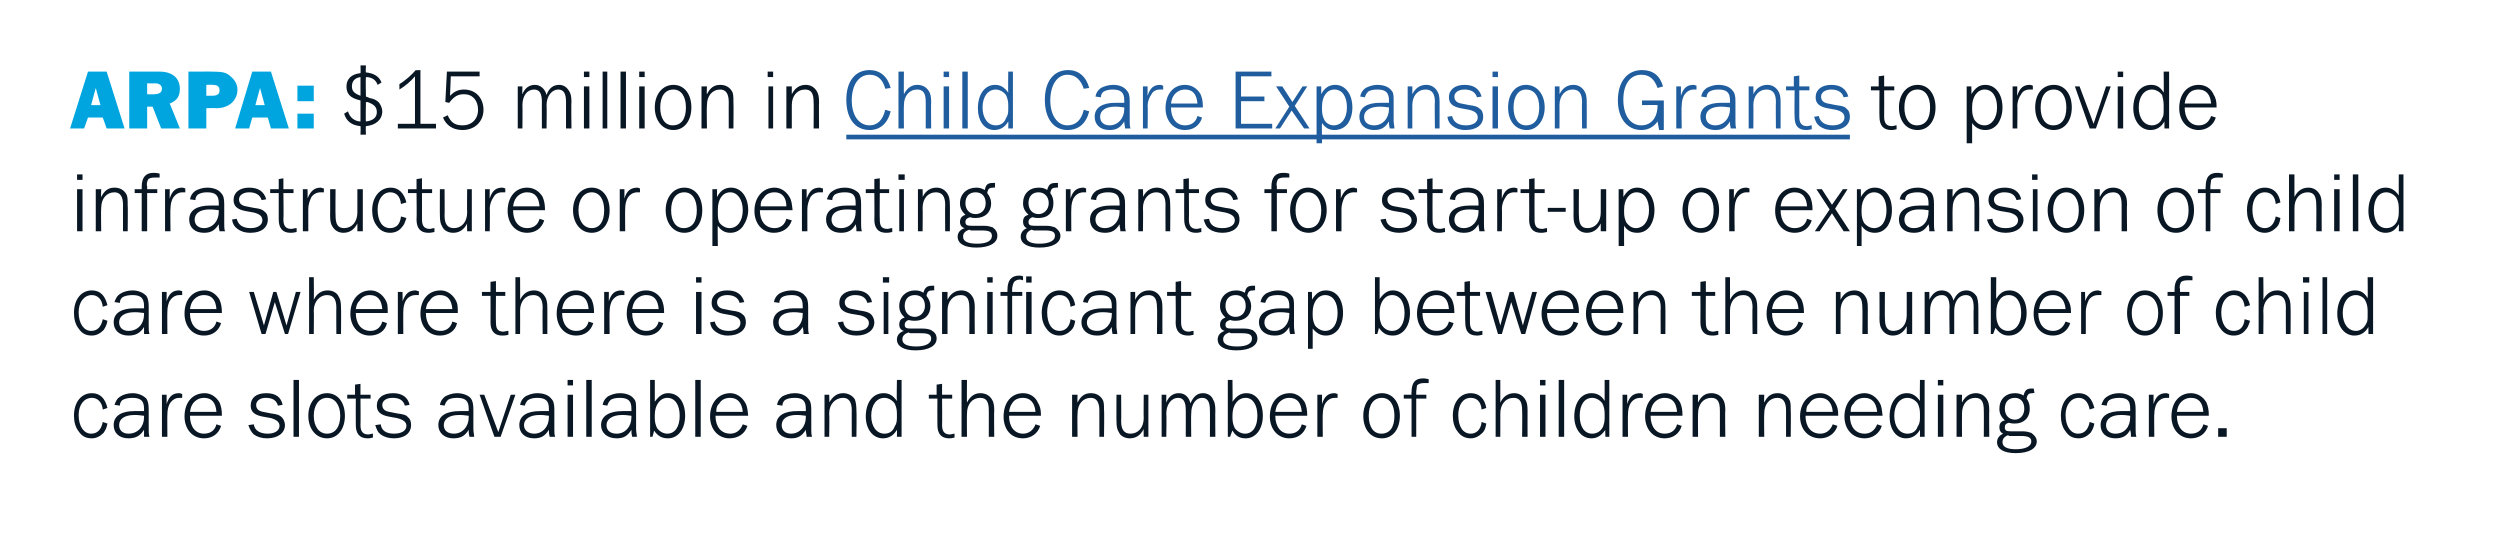
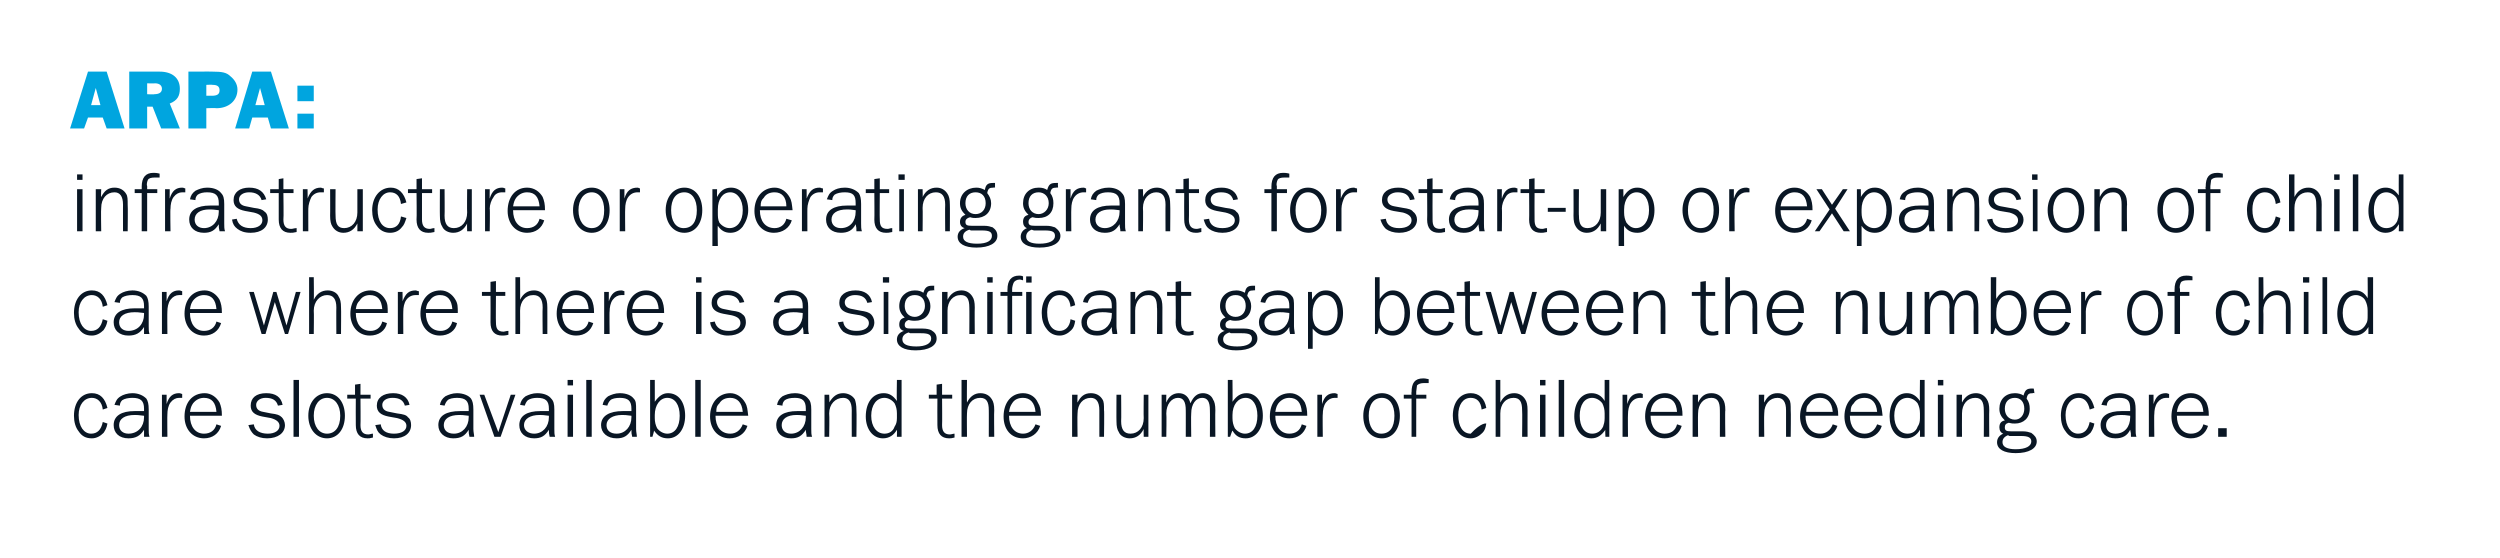
<svg xmlns="http://www.w3.org/2000/svg" xmlns:xlink="http://www.w3.org/1999/xlink" version="1.1" width="321.1px" height="71.7px" viewBox="0 0 321.1 71.7">
  <desc>yellow</desc>
  <defs />
  <g class="svg-textframe-underlines">
-     <rect class="svg-underline" x="108.7" y="17.3" width="128.9" height="0.6" style="fill:#205d9e;" />
-   </g>
+     </g>
  <g id="Polygon15073">
-     <path d="M 13.2 52.6 C 13.1 51.6 12.5 51.1 11.8 51.1 C 10.8 51.1 10.1 52 10.1 53.3 C 10.1 54.8 10.8 55.7 11.7 55.7 C 12.5 55.7 13 55.2 13.2 54.2 C 13.2 54.2 13.8 54.4 13.8 54.4 C 13.7 55 13.5 55.3 13.3 55.6 C 12.9 56 12.4 56.3 11.8 56.3 C 11 56.3 10.5 56 10.1 55.4 C 9.7 54.9 9.5 54.2 9.5 53.4 C 9.5 51.7 10.4 50.5 11.8 50.5 C 12.9 50.5 13.5 51.2 13.8 52.4 C 13.8 52.4 13.2 52.6 13.2 52.6 Z M 18.5 56.1 C 18.5 55.7 18.5 55.6 18.5 55.2 C 18 56 17.4 56.3 16.5 56.3 C 15.3 56.3 14.6 55.6 14.6 54.6 C 14.6 53.4 15.6 52.8 17.3 52.8 C 17.6 52.8 17.6 52.8 18.5 52.8 C 18.5 52.8 18.5 52.5 18.5 52.5 C 18.5 51.5 18.1 51.1 17 51.1 C 16.5 51.1 16 51.2 15.7 51.4 C 15.5 51.6 15.4 51.8 15.4 52.1 C 15.4 52.1 14.7 52 14.7 52 C 14.9 51.5 15 51.2 15.5 50.9 C 15.8 50.7 16.4 50.5 17 50.5 C 17.8 50.5 18.4 50.8 18.8 51.2 C 19 51.5 19.1 51.9 19.1 52.6 C 19.1 52.6 19.1 55.1 19.1 55.1 C 19.1 55.5 19.1 55.8 19.2 56.1 C 19.2 56.1 18.5 56.1 18.5 56.1 Z M 18.5 53.4 C 17.7 53.3 17.6 53.3 17.3 53.3 C 16 53.3 15.3 53.8 15.3 54.6 C 15.3 55.3 15.8 55.7 16.5 55.7 C 17.7 55.7 18.5 54.8 18.5 53.6 C 18.5 53.6 18.5 53.4 18.5 53.4 Z M 23.4 51.1 C 23.3 51.1 23.2 51.1 23 51.1 C 22.6 51.1 22.2 51.3 21.9 51.7 C 21.6 52.1 21.5 52.7 21.5 53.2 C 21.47 53.16 21.5 56.1 21.5 56.1 L 20.8 56.1 L 20.8 50.7 L 21.4 50.7 C 21.4 50.7 21.4 51.95 21.4 51.9 C 21.7 50.9 22.2 50.5 23 50.5 C 23.2 50.5 23.3 50.6 23.4 50.6 C 23.4 50.6 23.4 51.1 23.4 51.1 Z M 24.4 53.4 C 24.4 54.8 25.1 55.7 26.2 55.7 C 27 55.7 27.6 55.3 27.8 54.5 C 27.8 54.5 28.4 54.7 28.4 54.7 C 28.1 55.7 27.3 56.3 26.2 56.3 C 24.7 56.3 23.7 55.1 23.7 53.5 C 23.7 51.7 24.7 50.5 26.3 50.5 C 27.1 50.5 27.8 51 28.2 51.7 C 28.4 52.2 28.5 52.6 28.5 53.4 C 28.5 53.4 24.4 53.4 24.4 53.4 Z M 27.8 52.9 C 27.7 51.7 27.2 51.1 26.2 51.1 C 25.7 51.1 25.2 51.3 24.8 51.8 C 24.6 52.1 24.5 52.3 24.4 52.9 C 24.4 52.9 27.8 52.9 27.8 52.9 Z M 32.6 54.5 C 32.7 55.3 33.4 55.7 34.4 55.7 C 35.3 55.7 35.9 55.3 35.9 54.7 C 35.9 54.2 35.5 53.9 34.8 53.7 C 34.8 53.7 33.7 53.5 33.7 53.5 C 32.7 53.3 32.2 52.9 32.2 52.1 C 32.2 51.1 32.9 50.5 34.2 50.5 C 35.4 50.5 36.1 51 36.3 52 C 36.3 52 35.7 52.1 35.7 52.1 C 35.5 51.4 35 51.1 34.1 51.1 C 33.4 51.1 32.9 51.5 32.9 52 C 32.9 52.5 33.2 52.8 33.8 52.9 C 33.8 52.9 34.8 53.1 34.8 53.1 C 35.6 53.2 35.9 53.3 36.2 53.6 C 36.4 53.8 36.6 54.2 36.6 54.6 C 36.6 55.6 35.7 56.3 34.3 56.3 C 33.6 56.3 33 56.1 32.6 55.8 C 32.3 55.5 32.1 55.2 31.9 54.6 C 31.9 54.6 32.6 54.5 32.6 54.5 Z M 37.7 56.1 L 37.7 48.8 L 38.4 48.8 L 38.4 56.1 L 37.7 56.1 Z M 44.3 53.4 C 44.3 55.1 43.4 56.3 42 56.3 C 40.6 56.3 39.6 55.1 39.6 53.4 C 39.6 51.7 40.6 50.5 42 50.5 C 43.4 50.5 44.3 51.7 44.3 53.4 Z M 40.3 53.4 C 40.3 54.8 41 55.7 42 55.7 C 43 55.7 43.7 54.9 43.7 53.4 C 43.7 52 43 51.1 42 51.1 C 41 51.1 40.3 52 40.3 53.4 Z M 46.3 54.6 C 46.3 55.4 46.6 55.8 47.3 55.8 C 47.5 55.8 47.7 55.7 47.9 55.7 C 47.9 55.7 47.9 56.2 47.9 56.2 C 47.5 56.3 47.4 56.3 47.2 56.3 C 46.2 56.3 45.7 55.7 45.7 54.6 C 45.68 54.57 45.7 51.2 45.7 51.2 L 44.6 51.2 L 44.6 50.7 L 45.6 50.7 L 45.6 49.4 L 46.3 49.3 L 46.3 50.7 L 47.6 50.7 L 47.6 51.2 L 46.3 51.2 C 46.3 51.2 46.33 54.59 46.3 54.6 Z M 48.9 54.5 C 49 55.3 49.6 55.7 50.6 55.7 C 51.6 55.7 52.2 55.3 52.2 54.7 C 52.2 54.2 51.8 53.9 51 53.7 C 51 53.7 49.9 53.5 49.9 53.5 C 48.9 53.3 48.4 52.9 48.4 52.1 C 48.4 51.1 49.2 50.5 50.5 50.5 C 51.6 50.5 52.4 51 52.6 52 C 52.6 52 52 52.1 52 52.1 C 51.8 51.4 51.3 51.1 50.4 51.1 C 49.6 51.1 49.1 51.5 49.1 52 C 49.1 52.5 49.4 52.8 50 52.9 C 50 52.9 51 53.1 51 53.1 C 51.8 53.2 52.2 53.3 52.4 53.6 C 52.7 53.8 52.8 54.2 52.8 54.6 C 52.8 55.6 52 56.3 50.6 56.3 C 49.9 56.3 49.3 56.1 48.9 55.8 C 48.5 55.5 48.4 55.2 48.2 54.6 C 48.2 54.6 48.9 54.5 48.9 54.5 Z M 60.3 56.1 C 60.2 55.7 60.2 55.6 60.2 55.2 C 59.7 56 59.2 56.3 58.2 56.3 C 57.1 56.3 56.3 55.6 56.3 54.6 C 56.3 53.4 57.3 52.8 59.1 52.8 C 59.3 52.8 59.4 52.8 60.2 52.8 C 60.2 52.8 60.2 52.5 60.2 52.5 C 60.2 51.5 59.8 51.1 58.7 51.1 C 58.2 51.1 57.7 51.2 57.5 51.4 C 57.3 51.6 57.2 51.8 57.1 52.1 C 57.1 52.1 56.5 52 56.5 52 C 56.6 51.5 56.8 51.2 57.2 50.9 C 57.6 50.7 58.1 50.5 58.7 50.5 C 59.5 50.5 60.2 50.8 60.5 51.2 C 60.7 51.5 60.8 51.9 60.8 52.6 C 60.8 52.6 60.8 55.1 60.8 55.1 C 60.8 55.5 60.9 55.8 60.9 56.1 C 60.9 56.1 60.3 56.1 60.3 56.1 Z M 60.2 53.4 C 59.4 53.3 59.3 53.3 59 53.3 C 57.7 53.3 57 53.8 57 54.6 C 57 55.3 57.5 55.7 58.3 55.7 C 59.4 55.7 60.2 54.8 60.2 53.6 C 60.2 53.6 60.2 53.4 60.2 53.4 Z M 64.3 56.1 L 63.5 56.1 L 61.6 50.7 L 62.2 50.7 L 64 55.5 L 65.6 50.7 L 66.2 50.7 L 64.3 56.1 Z M 70.6 56.1 C 70.5 55.7 70.5 55.6 70.5 55.2 C 70 56 69.5 56.3 68.6 56.3 C 67.4 56.3 66.7 55.6 66.7 54.6 C 66.7 53.4 67.7 52.8 69.4 52.8 C 69.6 52.8 69.7 52.8 70.5 52.8 C 70.5 52.8 70.5 52.5 70.5 52.5 C 70.5 51.5 70.1 51.1 69 51.1 C 68.5 51.1 68.1 51.2 67.8 51.4 C 67.6 51.6 67.5 51.8 67.4 52.1 C 67.4 52.1 66.8 52 66.8 52 C 66.9 51.5 67.1 51.2 67.5 50.9 C 67.9 50.7 68.4 50.5 69 50.5 C 69.9 50.5 70.5 50.8 70.8 51.2 C 71.1 51.5 71.2 51.9 71.2 52.6 C 71.2 52.6 71.2 55.1 71.2 55.1 C 71.2 55.5 71.2 55.8 71.3 56.1 C 71.3 56.1 70.6 56.1 70.6 56.1 Z M 70.5 53.4 C 69.8 53.3 69.6 53.3 69.3 53.3 C 68.1 53.3 67.3 53.8 67.3 54.6 C 67.3 55.3 67.9 55.7 68.6 55.7 C 69.7 55.7 70.5 54.8 70.5 53.6 C 70.5 53.6 70.5 53.4 70.5 53.4 Z M 73.6 56.1 L 72.9 56.1 L 72.9 50.7 L 73.6 50.7 L 73.6 56.1 Z M 73.6 49.5 L 72.9 49.5 L 72.9 48.8 L 73.6 48.8 L 73.6 49.5 Z M 75.3 56.1 L 75.3 48.8 L 76 48.8 L 76 56.1 L 75.3 56.1 Z M 81.2 56.1 C 81.1 55.7 81.1 55.6 81.1 55.2 C 80.6 56 80.1 56.3 79.2 56.3 C 78 56.3 77.2 55.6 77.2 54.6 C 77.2 53.4 78.3 52.8 80 52.8 C 80.2 52.8 80.3 52.8 81.1 52.8 C 81.1 52.8 81.1 52.5 81.1 52.5 C 81.1 51.5 80.7 51.1 79.6 51.1 C 79.1 51.1 78.6 51.2 78.4 51.4 C 78.2 51.6 78.1 51.8 78 52.1 C 78 52.1 77.4 52 77.4 52 C 77.5 51.5 77.7 51.2 78.1 50.9 C 78.5 50.7 79 50.5 79.6 50.5 C 80.5 50.5 81.1 50.8 81.4 51.2 C 81.7 51.5 81.7 51.9 81.7 52.6 C 81.7 52.6 81.7 55.1 81.7 55.1 C 81.7 55.5 81.8 55.8 81.8 56.1 C 81.8 56.1 81.2 56.1 81.2 56.1 Z M 81.1 53.4 C 80.4 53.3 80.2 53.3 79.9 53.3 C 78.7 53.3 77.9 53.8 77.9 54.6 C 77.9 55.3 78.4 55.7 79.2 55.7 C 80.3 55.7 81.1 54.8 81.1 53.6 C 81.1 53.6 81.1 53.4 81.1 53.4 Z M 83.5 56.1 L 83.5 48.8 L 84.1 48.8 C 84.1 48.8 84.11 51.64 84.1 51.6 C 84.6 50.9 85.1 50.5 85.8 50.5 C 87.2 50.5 88 51.7 88 53.4 C 88 55.1 87.1 56.3 85.8 56.3 C 85 56.3 84.5 56 84 55.3 C 84.04 55.31 83.8 56.1 83.8 56.1 L 83.5 56.1 Z M 84.1 53.7 C 84.1 54.2 84.2 54.6 84.4 55 C 84.7 55.4 85.2 55.7 85.7 55.7 C 86.7 55.7 87.3 54.8 87.3 53.4 C 87.3 52 86.7 51.1 85.7 51.1 C 84.8 51.1 84.1 52 84.1 53.3 C 84.1 53.3 84.1 53.7 84.1 53.7 Z M 89.3 56.1 L 89.3 48.8 L 90 48.8 L 90 56.1 L 89.3 56.1 Z M 91.9 53.4 C 91.9 54.8 92.6 55.7 93.8 55.7 C 94.5 55.7 95.1 55.3 95.4 54.5 C 95.4 54.5 96 54.7 96 54.7 C 95.7 55.7 94.8 56.3 93.7 56.3 C 92.2 56.3 91.2 55.1 91.2 53.5 C 91.2 51.7 92.3 50.5 93.8 50.5 C 94.6 50.5 95.3 51 95.7 51.7 C 96 52.2 96 52.6 96.1 53.4 C 96.1 53.4 91.9 53.4 91.9 53.4 Z M 95.4 52.9 C 95.3 51.7 94.7 51.1 93.8 51.1 C 93.2 51.1 92.7 51.3 92.4 51.8 C 92.1 52.1 92 52.3 92 52.9 C 92 52.9 95.4 52.9 95.4 52.9 Z M 103.6 56.1 C 103.6 55.7 103.5 55.6 103.5 55.2 C 103 56 102.5 56.3 101.6 56.3 C 100.4 56.3 99.7 55.6 99.7 54.6 C 99.7 53.4 100.7 52.8 102.4 52.8 C 102.7 52.8 102.7 52.8 103.5 52.8 C 103.5 52.8 103.5 52.5 103.5 52.5 C 103.5 51.5 103.1 51.1 102.1 51.1 C 101.5 51.1 101.1 51.2 100.8 51.4 C 100.6 51.6 100.5 51.8 100.5 52.1 C 100.5 52.1 99.8 52 99.8 52 C 99.9 51.5 100.1 51.2 100.5 50.9 C 100.9 50.7 101.4 50.5 102.1 50.5 C 102.9 50.5 103.5 50.8 103.8 51.2 C 104.1 51.5 104.2 51.9 104.2 52.6 C 104.2 52.6 104.2 55.1 104.2 55.1 C 104.2 55.5 104.2 55.8 104.3 56.1 C 104.3 56.1 103.6 56.1 103.6 56.1 Z M 103.5 53.4 C 102.8 53.3 102.6 53.3 102.3 53.3 C 101.1 53.3 100.4 53.8 100.4 54.6 C 100.4 55.3 100.9 55.7 101.6 55.7 C 102.7 55.7 103.5 54.8 103.5 53.6 C 103.5 53.6 103.5 53.4 103.5 53.4 Z M 109.4 56.1 C 109.4 56.1 109.39 52.67 109.4 52.7 C 109.4 51.6 109 51.1 108.3 51.1 C 107.3 51.1 106.5 51.9 106.5 53.1 C 106.55 53.13 106.5 56.1 106.5 56.1 L 105.9 56.1 L 105.9 50.7 L 106.5 50.7 C 106.5 50.7 106.55 51.72 106.5 51.7 C 107 50.9 107.5 50.5 108.3 50.5 C 108.9 50.5 109.5 50.8 109.8 51.3 C 109.9 51.6 110 52 110 52.7 C 110.04 52.68 110 56.1 110 56.1 L 109.4 56.1 Z M 115.2 48.8 L 115.8 48.8 L 115.8 56.1 L 115.2 56.1 C 115.2 56.1 115.22 55.16 115.2 55.2 C 114.8 55.9 114.2 56.3 113.4 56.3 C 112.1 56.3 111.2 55.1 111.2 53.5 C 111.2 51.7 112.1 50.5 113.5 50.5 C 114.2 50.5 114.7 50.8 115.2 51.5 C 115.15 51.5 115.2 48.8 115.2 48.8 Z M 115.2 53.1 C 115.2 52.6 115.1 52.2 114.9 51.8 C 114.6 51.4 114.1 51.1 113.6 51.1 C 112.6 51.1 111.9 52 111.9 53.4 C 111.9 54.8 112.6 55.7 113.6 55.7 C 114.2 55.7 114.7 55.4 114.9 54.8 C 115.1 54.5 115.2 54.2 115.2 53.7 C 115.2 53.7 115.2 53.1 115.2 53.1 Z M 121 54.6 C 121 55.4 121.3 55.8 122 55.8 C 122.2 55.8 122.4 55.7 122.6 55.7 C 122.6 55.7 122.6 56.2 122.6 56.2 C 122.2 56.3 122.1 56.3 121.9 56.3 C 120.9 56.3 120.4 55.7 120.4 54.6 C 120.38 54.57 120.4 51.2 120.4 51.2 L 119.3 51.2 L 119.3 50.7 L 120.3 50.7 L 120.3 49.4 L 121 49.3 L 121 50.7 L 122.3 50.7 L 122.3 51.2 L 121 51.2 C 121 51.2 121.03 54.59 121 54.6 Z M 127 56.1 C 127 56.1 127.01 52.67 127 52.7 C 127 51.6 126.7 51.1 125.9 51.1 C 124.9 51.1 124.2 51.9 124.2 53.1 C 124.17 53.13 124.2 56.1 124.2 56.1 L 123.5 56.1 L 123.5 48.8 L 124.2 48.8 C 124.2 48.8 124.17 51.72 124.2 51.7 C 124.6 50.9 125.2 50.5 125.9 50.5 C 126.6 50.5 127.1 50.8 127.4 51.3 C 127.6 51.6 127.7 52 127.7 52.7 C 127.66 52.68 127.7 56.1 127.7 56.1 L 127 56.1 Z M 129.6 53.4 C 129.6 54.8 130.3 55.7 131.4 55.7 C 132.1 55.7 132.7 55.3 133 54.5 C 133 54.5 133.6 54.7 133.6 54.7 C 133.3 55.7 132.4 56.3 131.4 56.3 C 129.8 56.3 128.9 55.1 128.9 53.5 C 128.9 51.7 129.9 50.5 131.4 50.5 C 132.3 50.5 133 51 133.3 51.7 C 133.6 52.2 133.7 52.6 133.7 53.4 C 133.7 53.4 129.6 53.4 129.6 53.4 Z M 133 52.9 C 132.9 51.7 132.3 51.1 131.4 51.1 C 130.8 51.1 130.3 51.3 130 51.8 C 129.8 52.1 129.7 52.3 129.6 52.9 C 129.6 52.9 133 52.9 133 52.9 Z M 141.2 56.1 C 141.2 56.1 141.2 52.67 141.2 52.7 C 141.2 51.6 140.8 51.1 140.1 51.1 C 139.1 51.1 138.4 51.9 138.4 53.1 C 138.36 53.13 138.4 56.1 138.4 56.1 L 137.7 56.1 L 137.7 50.7 L 138.4 50.7 C 138.4 50.7 138.36 51.72 138.4 51.7 C 138.8 50.9 139.3 50.5 140.1 50.5 C 140.8 50.5 141.3 50.8 141.6 51.3 C 141.8 51.6 141.8 52 141.8 52.7 C 141.85 52.68 141.8 56.1 141.8 56.1 L 141.2 56.1 Z M 144 50.7 C 144 50.7 144.03 54.14 144 54.1 C 144 55.2 144.4 55.7 145.2 55.7 C 146.2 55.7 146.9 54.9 146.9 53.7 C 146.87 53.67 146.9 50.7 146.9 50.7 L 147.5 50.7 L 147.5 56.1 L 146.9 56.1 C 146.9 56.1 146.87 55.09 146.9 55.1 C 146.5 55.9 145.9 56.3 145.1 56.3 C 144.5 56.3 143.9 56 143.7 55.5 C 143.5 55.2 143.4 54.8 143.4 54.1 C 143.38 54.12 143.4 50.7 143.4 50.7 L 144 50.7 Z M 152.3 56.1 C 152.3 56.1 152.31 52.67 152.3 52.7 C 152.3 51.6 152 51.1 151.3 51.1 C 150.5 51.1 149.8 51.9 149.8 53.1 C 149.85 53.13 149.8 56.1 149.8 56.1 L 149.2 56.1 L 149.2 50.7 L 149.8 50.7 C 149.8 50.7 149.78 51.72 149.8 51.7 C 150.1 50.9 150.7 50.5 151.4 50.5 C 152.2 50.5 152.7 51 152.9 51.8 C 153.3 50.9 153.8 50.5 154.5 50.5 C 155.1 50.5 155.6 50.8 155.8 51.3 C 156 51.6 156.1 52 156.1 52.7 C 156.07 52.68 156.1 56.1 156.1 56.1 L 155.4 56.1 C 155.4 56.1 155.42 52.67 155.4 52.7 C 155.4 51.6 155.1 51.1 154.4 51.1 C 153.6 51.1 153 51.9 153 53.1 C 152.96 53.11 153 56.1 153 56.1 L 152.3 56.1 Z M 157.7 56.1 L 157.7 48.8 L 158.3 48.8 C 158.3 48.8 158.33 51.64 158.3 51.6 C 158.8 50.9 159.3 50.5 160.1 50.5 C 161.4 50.5 162.2 51.7 162.2 53.4 C 162.2 55.1 161.3 56.3 160 56.3 C 159.2 56.3 158.7 56 158.3 55.3 C 158.26 55.31 158 56.1 158 56.1 L 157.7 56.1 Z M 158.3 53.7 C 158.3 54.2 158.4 54.6 158.6 55 C 158.9 55.4 159.4 55.7 159.9 55.7 C 160.9 55.7 161.5 54.8 161.5 53.4 C 161.5 52 160.9 51.1 160 51.1 C 159 51.1 158.3 52 158.3 53.3 C 158.3 53.3 158.3 53.7 158.3 53.7 Z M 163.8 53.4 C 163.8 54.8 164.5 55.7 165.6 55.7 C 166.4 55.7 167 55.3 167.2 54.5 C 167.2 54.5 167.8 54.7 167.8 54.7 C 167.5 55.7 166.7 56.3 165.6 56.3 C 164.1 56.3 163.1 55.1 163.1 53.5 C 163.1 51.7 164.1 50.5 165.7 50.5 C 166.5 50.5 167.2 51 167.6 51.7 C 167.8 52.2 167.9 52.6 167.9 53.4 C 167.9 53.4 163.8 53.4 163.8 53.4 Z M 167.2 52.9 C 167.1 51.7 166.6 51.1 165.6 51.1 C 165.1 51.1 164.6 51.3 164.2 51.8 C 164 52.1 163.9 52.3 163.8 52.9 C 163.8 52.9 167.2 52.9 167.2 52.9 Z M 171.8 51.1 C 171.7 51.1 171.6 51.1 171.4 51.1 C 171 51.1 170.6 51.3 170.3 51.7 C 170 52.1 169.9 52.7 169.9 53.2 C 169.86 53.16 169.9 56.1 169.9 56.1 L 169.2 56.1 L 169.2 50.7 L 169.8 50.7 C 169.8 50.7 169.8 51.95 169.8 51.9 C 170.1 50.9 170.6 50.5 171.4 50.5 C 171.6 50.5 171.7 50.6 171.8 50.6 C 171.8 50.6 171.8 51.1 171.8 51.1 Z M 179.8 53.4 C 179.8 55.1 178.9 56.3 177.5 56.3 C 176 56.3 175.1 55.1 175.1 53.4 C 175.1 51.7 176.1 50.5 177.5 50.5 C 178.9 50.5 179.8 51.7 179.8 53.4 Z M 175.8 53.4 C 175.8 54.8 176.4 55.7 177.4 55.7 C 178.5 55.7 179.1 54.9 179.1 53.4 C 179.1 52 178.5 51.1 177.5 51.1 C 176.4 51.1 175.8 52 175.8 53.4 Z M 183.2 51.2 L 181.9 51.2 L 181.9 56.1 L 181.3 56.1 L 181.3 51.2 L 180.3 51.2 L 180.3 50.7 L 181.3 50.7 C 181.3 50.7 181.26 50.35 181.3 50.4 C 181.3 49.2 181.7 48.6 182.8 48.6 C 182.9 48.6 183.1 48.6 183.5 48.7 C 183.5 48.7 183.5 49.2 183.5 49.2 C 183.2 49.2 183.1 49.2 182.9 49.2 C 182.5 49.2 182.2 49.3 182 49.5 C 182 49.7 181.9 50.1 181.9 50.3 C 181.91 50.3 181.9 50.3 181.9 50.3 L 181.9 50.7 L 183.2 50.7 L 183.2 51.2 Z M 190.3 52.6 C 190.2 51.6 189.7 51.1 188.9 51.1 C 187.9 51.1 187.3 52 187.3 53.3 C 187.3 54.8 187.9 55.7 188.9 55.7 C 189.6 55.7 190.2 55.2 190.3 54.2 C 190.3 54.2 190.9 54.4 190.9 54.4 C 190.8 55 190.7 55.3 190.4 55.6 C 190 56 189.5 56.3 188.9 56.3 C 188.2 56.3 187.6 56 187.2 55.4 C 186.8 54.9 186.6 54.2 186.6 53.4 C 186.6 51.7 187.5 50.5 188.9 50.5 C 190 50.5 190.7 51.2 190.9 52.4 C 190.9 52.4 190.3 52.6 190.3 52.6 Z M 195.5 56.1 C 195.5 56.1 195.54 52.67 195.5 52.7 C 195.5 51.6 195.2 51.1 194.4 51.1 C 193.4 51.1 192.7 51.9 192.7 53.1 C 192.7 53.13 192.7 56.1 192.7 56.1 L 192.1 56.1 L 192.1 48.8 L 192.7 48.8 C 192.7 48.8 192.7 51.72 192.7 51.7 C 193.1 50.9 193.7 50.5 194.5 50.5 C 195.1 50.5 195.6 50.8 195.9 51.3 C 196.1 51.6 196.2 52 196.2 52.7 C 196.19 52.68 196.2 56.1 196.2 56.1 L 195.5 56.1 Z M 198.5 56.1 L 197.8 56.1 L 197.8 50.7 L 198.5 50.7 L 198.5 56.1 Z M 198.5 49.5 L 197.8 49.5 L 197.8 48.8 L 198.5 48.8 L 198.5 49.5 Z M 200.2 56.1 L 200.2 48.8 L 200.9 48.8 L 200.9 56.1 L 200.2 56.1 Z M 206.1 48.8 L 206.7 48.8 L 206.7 56.1 L 206.2 56.1 C 206.2 56.1 206.15 55.16 206.2 55.2 C 205.7 55.9 205.2 56.3 204.4 56.3 C 203.1 56.3 202.2 55.1 202.2 53.5 C 202.2 51.7 203.1 50.5 204.4 50.5 C 205.1 50.5 205.7 50.8 206.1 51.5 C 206.09 51.5 206.1 48.8 206.1 48.8 Z M 206.1 53.1 C 206.1 52.6 206 52.2 205.8 51.8 C 205.5 51.4 205 51.1 204.5 51.1 C 203.5 51.1 202.9 52 202.9 53.4 C 202.9 54.8 203.5 55.7 204.5 55.7 C 205.1 55.7 205.6 55.4 205.9 54.8 C 206 54.5 206.1 54.2 206.1 53.7 C 206.1 53.7 206.1 53.1 206.1 53.1 Z M 211 51.1 C 210.9 51.1 210.8 51.1 210.7 51.1 C 210.2 51.1 209.8 51.3 209.5 51.7 C 209.2 52.1 209.1 52.7 209.1 53.2 C 209.07 53.16 209.1 56.1 209.1 56.1 L 208.4 56.1 L 208.4 50.7 L 209 50.7 C 209 50.7 209 51.95 209 51.9 C 209.3 50.9 209.8 50.5 210.7 50.5 C 210.8 50.5 210.9 50.6 211 50.6 C 211 50.6 211 51.1 211 51.1 Z M 212 53.4 C 212 54.8 212.7 55.7 213.8 55.7 C 214.6 55.7 215.2 55.3 215.4 54.5 C 215.4 54.5 216 54.7 216 54.7 C 215.7 55.7 214.9 56.3 213.8 56.3 C 212.3 56.3 211.3 55.1 211.3 53.5 C 211.3 51.7 212.3 50.5 213.9 50.5 C 214.7 50.5 215.4 51 215.8 51.7 C 216 52.2 216.1 52.6 216.1 53.4 C 216.1 53.4 212 53.4 212 53.4 Z M 215.4 52.9 C 215.3 51.7 214.8 51.1 213.8 51.1 C 213.3 51.1 212.8 51.3 212.4 51.8 C 212.2 52.1 212.1 52.3 212 52.9 C 212 52.9 215.4 52.9 215.4 52.9 Z M 220.9 56.1 C 220.9 56.1 220.91 52.67 220.9 52.7 C 220.9 51.6 220.6 51.1 219.8 51.1 C 218.8 51.1 218.1 51.9 218.1 53.1 C 218.07 53.13 218.1 56.1 218.1 56.1 L 217.4 56.1 L 217.4 50.7 L 218.1 50.7 C 218.1 50.7 218.07 51.72 218.1 51.7 C 218.5 50.9 219 50.5 219.8 50.5 C 220.5 50.5 221 50.8 221.3 51.3 C 221.5 51.6 221.6 52 221.6 52.7 C 221.55 52.68 221.6 56.1 221.6 56.1 L 220.9 56.1 Z M 229.4 56.1 C 229.4 56.1 229.4 52.67 229.4 52.7 C 229.4 51.6 229 51.1 228.3 51.1 C 227.3 51.1 226.6 51.9 226.6 53.1 C 226.56 53.13 226.6 56.1 226.6 56.1 L 225.9 56.1 L 225.9 50.7 L 226.6 50.7 C 226.6 50.7 226.56 51.72 226.6 51.7 C 227 50.9 227.5 50.5 228.3 50.5 C 229 50.5 229.5 50.8 229.8 51.3 C 230 51.6 230 52 230 52.7 C 230.04 52.68 230 56.1 230 56.1 L 229.4 56.1 Z M 231.9 53.4 C 231.9 54.8 232.6 55.7 233.8 55.7 C 234.5 55.7 235.1 55.3 235.4 54.5 C 235.4 54.5 236 54.7 236 54.7 C 235.7 55.7 234.8 56.3 233.8 56.3 C 232.2 56.3 231.2 55.1 231.2 53.5 C 231.2 51.7 232.3 50.5 233.8 50.5 C 234.6 50.5 235.3 51 235.7 51.7 C 236 52.2 236.1 52.6 236.1 53.4 C 236.1 53.4 231.9 53.4 231.9 53.4 Z M 235.4 52.9 C 235.3 51.7 234.7 51.1 233.8 51.1 C 233.2 51.1 232.7 51.3 232.4 51.8 C 232.1 52.1 232 52.3 232 52.9 C 232 52.9 235.4 52.9 235.4 52.9 Z M 237.6 53.4 C 237.6 54.8 238.3 55.7 239.5 55.7 C 240.2 55.7 240.8 55.3 241.1 54.5 C 241.1 54.5 241.7 54.7 241.7 54.7 C 241.4 55.7 240.5 56.3 239.5 56.3 C 237.9 56.3 236.9 55.1 236.9 53.5 C 236.9 51.7 238 50.5 239.5 50.5 C 240.3 50.5 241 51 241.4 51.7 C 241.7 52.2 241.7 52.6 241.8 53.4 C 241.8 53.4 237.6 53.4 237.6 53.4 Z M 241.1 52.9 C 241 51.7 240.4 51.1 239.5 51.1 C 238.9 51.1 238.4 51.3 238.1 51.8 C 237.8 52.1 237.7 52.3 237.7 52.9 C 237.7 52.9 241.1 52.9 241.1 52.9 Z M 246.6 48.8 L 247.2 48.8 L 247.2 56.1 L 246.6 56.1 C 246.6 56.1 246.62 55.16 246.6 55.2 C 246.2 55.9 245.6 56.3 244.8 56.3 C 243.5 56.3 242.7 55.1 242.7 53.5 C 242.7 51.7 243.6 50.5 244.9 50.5 C 245.6 50.5 246.1 50.8 246.6 51.5 C 246.56 51.5 246.6 48.8 246.6 48.8 Z M 246.6 53.1 C 246.6 52.6 246.5 52.2 246.3 51.8 C 246 51.4 245.5 51.1 245 51.1 C 244 51.1 243.3 52 243.3 53.4 C 243.3 54.8 244 55.7 245 55.7 C 245.6 55.7 246.1 55.4 246.3 54.8 C 246.5 54.5 246.6 54.2 246.6 53.7 C 246.6 53.7 246.6 53.1 246.6 53.1 Z M 249.6 56.1 L 248.9 56.1 L 248.9 50.7 L 249.6 50.7 L 249.6 56.1 Z M 249.6 49.5 L 248.9 49.5 L 248.9 48.8 L 249.6 48.8 L 249.6 49.5 Z M 254.8 56.1 C 254.8 56.1 254.82 52.67 254.8 52.7 C 254.8 51.6 254.5 51.1 253.7 51.1 C 252.7 51.1 252 51.9 252 53.1 C 251.98 53.13 252 56.1 252 56.1 L 251.3 56.1 L 251.3 50.7 L 252 50.7 C 252 50.7 251.98 51.72 252 51.7 C 252.4 50.9 253 50.5 253.8 50.5 C 254.4 50.5 254.9 50.8 255.2 51.3 C 255.4 51.6 255.5 52 255.5 52.7 C 255.47 52.68 255.5 56.1 255.5 56.1 L 254.8 56.1 Z M 261.3 50.5 C 261.3 50.5 261.1 50.45 261.1 50.5 C 260.6 50.5 260.4 50.6 260.3 51.2 C 260.6 51.6 260.7 52 260.7 52.5 C 260.7 53.7 259.9 54.4 258.8 54.4 C 258.5 54.4 258.4 54.4 258 54.3 C 257.6 54.4 257.5 54.6 257.5 54.9 C 257.5 55.3 257.7 55.4 258.3 55.4 C 258.3 55.4 259.8 55.4 259.8 55.4 C 260.3 55.4 260.6 55.5 260.9 55.6 C 261.3 55.9 261.6 56.2 261.6 56.7 C 261.6 57.6 260.6 58.2 258.9 58.2 C 257.4 58.2 256.5 57.7 256.5 56.8 C 256.5 56.3 256.8 55.9 257.3 55.7 C 257 55.6 256.8 55.3 256.8 54.9 C 256.8 54.4 257 54.1 257.5 54 C 257 53.5 256.8 53.1 256.8 52.5 C 256.8 51.3 257.6 50.5 258.8 50.5 C 259.2 50.5 259.6 50.6 259.9 50.8 C 260.1 50.1 260.3 49.9 261 49.9 C 261.1 49.9 261.1 49.9 261.2 49.9 C 261.24 49.93 261.3 50.5 261.3 50.5 Z M 258.8 51.1 C 258 51.1 257.5 51.6 257.5 52.5 C 257.5 53.3 258 53.9 258.8 53.9 C 259.5 53.9 260 53.3 260 52.5 C 260 51.6 259.5 51.1 258.8 51.1 C 258.8 51.1 258.8 51.1 258.8 51.1 Z M 257.9 55.9 C 257.4 56.1 257.2 56.4 257.2 56.8 C 257.2 57.4 257.8 57.7 258.9 57.7 C 260.2 57.7 260.9 57.3 260.9 56.7 C 260.9 56.2 260.5 56 259.6 56 C 259.6 56 258.3 56 258.3 56 C 258.3 56 258.2 56 258.1 56 C 258.1 56 257.9 55.9 257.9 55.9 Z M 268.4 52.6 C 268.2 51.6 267.7 51.1 267 51.1 C 266 51.1 265.3 52 265.3 53.3 C 265.3 54.8 266 55.7 266.9 55.7 C 267.7 55.7 268.2 55.2 268.4 54.2 C 268.4 54.2 269 54.4 269 54.4 C 268.9 55 268.7 55.3 268.5 55.6 C 268.1 56 267.6 56.3 267 56.3 C 266.2 56.3 265.7 56 265.3 55.4 C 264.9 54.9 264.7 54.2 264.7 53.4 C 264.7 51.7 265.6 50.5 267 50.5 C 268.1 50.5 268.7 51.2 269 52.4 C 269 52.4 268.4 52.6 268.4 52.6 Z M 273.7 56.1 C 273.7 55.7 273.7 55.6 273.6 55.2 C 273.2 56 272.6 56.3 271.7 56.3 C 270.5 56.3 269.8 55.6 269.8 54.6 C 269.8 53.4 270.8 52.8 272.5 52.8 C 272.8 52.8 272.8 52.8 273.6 52.8 C 273.6 52.8 273.6 52.5 273.6 52.5 C 273.6 51.5 273.3 51.1 272.2 51.1 C 271.7 51.1 271.2 51.2 270.9 51.4 C 270.7 51.6 270.6 51.8 270.6 52.1 C 270.6 52.1 269.9 52 269.9 52 C 270.1 51.5 270.2 51.2 270.7 50.9 C 271 50.7 271.5 50.5 272.2 50.5 C 273 50.5 273.6 50.8 274 51.2 C 274.2 51.5 274.3 51.9 274.3 52.6 C 274.3 52.6 274.3 55.1 274.3 55.1 C 274.3 55.5 274.3 55.8 274.4 56.1 C 274.4 56.1 273.7 56.1 273.7 56.1 Z M 273.6 53.4 C 272.9 53.3 272.8 53.3 272.4 53.3 C 271.2 53.3 270.5 53.8 270.5 54.6 C 270.5 55.3 271 55.7 271.7 55.7 C 272.9 55.7 273.6 54.8 273.6 53.6 C 273.6 53.6 273.6 53.4 273.6 53.4 Z M 278.6 51.1 C 278.5 51.1 278.4 51.1 278.2 51.1 C 277.8 51.1 277.4 51.3 277.1 51.7 C 276.8 52.1 276.7 52.7 276.7 53.2 C 276.66 53.16 276.7 56.1 276.7 56.1 L 276 56.1 L 276 50.7 L 276.6 50.7 C 276.6 50.7 276.6 51.95 276.6 51.9 C 276.9 50.9 277.4 50.5 278.2 50.5 C 278.4 50.5 278.5 50.6 278.6 50.6 C 278.6 50.6 278.6 51.1 278.6 51.1 Z M 279.6 53.4 C 279.6 54.8 280.3 55.7 281.4 55.7 C 282.2 55.7 282.8 55.3 283 54.5 C 283 54.5 283.6 54.7 283.6 54.7 C 283.3 55.7 282.5 56.3 281.4 56.3 C 279.9 56.3 278.9 55.1 278.9 53.5 C 278.9 51.7 279.9 50.5 281.4 50.5 C 282.3 50.5 283 51 283.4 51.7 C 283.6 52.2 283.7 52.6 283.7 53.4 C 283.7 53.4 279.6 53.4 279.6 53.4 Z M 283 52.9 C 282.9 51.7 282.4 51.1 281.4 51.1 C 280.9 51.1 280.4 51.3 280 51.8 C 279.8 52.1 279.7 52.3 279.6 52.9 C 279.6 52.9 283 52.9 283 52.9 Z M 286 56.1 L 284.9 56.1 L 284.9 55 L 286 55 L 286 56.1 Z " stroke="none" fill="#091624" />
+     <path d="M 13.2 52.6 C 13.1 51.6 12.5 51.1 11.8 51.1 C 10.8 51.1 10.1 52 10.1 53.3 C 10.1 54.8 10.8 55.7 11.7 55.7 C 12.5 55.7 13 55.2 13.2 54.2 C 13.2 54.2 13.8 54.4 13.8 54.4 C 13.7 55 13.5 55.3 13.3 55.6 C 12.9 56 12.4 56.3 11.8 56.3 C 11 56.3 10.5 56 10.1 55.4 C 9.7 54.9 9.5 54.2 9.5 53.4 C 9.5 51.7 10.4 50.5 11.8 50.5 C 12.9 50.5 13.5 51.2 13.8 52.4 C 13.8 52.4 13.2 52.6 13.2 52.6 Z M 18.5 56.1 C 18.5 55.7 18.5 55.6 18.5 55.2 C 18 56 17.4 56.3 16.5 56.3 C 15.3 56.3 14.6 55.6 14.6 54.6 C 14.6 53.4 15.6 52.8 17.3 52.8 C 17.6 52.8 17.6 52.8 18.5 52.8 C 18.5 52.8 18.5 52.5 18.5 52.5 C 18.5 51.5 18.1 51.1 17 51.1 C 16.5 51.1 16 51.2 15.7 51.4 C 15.5 51.6 15.4 51.8 15.4 52.1 C 15.4 52.1 14.7 52 14.7 52 C 14.9 51.5 15 51.2 15.5 50.9 C 15.8 50.7 16.4 50.5 17 50.5 C 17.8 50.5 18.4 50.8 18.8 51.2 C 19 51.5 19.1 51.9 19.1 52.6 C 19.1 52.6 19.1 55.1 19.1 55.1 C 19.1 55.5 19.1 55.8 19.2 56.1 C 19.2 56.1 18.5 56.1 18.5 56.1 Z M 18.5 53.4 C 17.7 53.3 17.6 53.3 17.3 53.3 C 16 53.3 15.3 53.8 15.3 54.6 C 15.3 55.3 15.8 55.7 16.5 55.7 C 17.7 55.7 18.5 54.8 18.5 53.6 C 18.5 53.6 18.5 53.4 18.5 53.4 Z M 23.4 51.1 C 23.3 51.1 23.2 51.1 23 51.1 C 22.6 51.1 22.2 51.3 21.9 51.7 C 21.6 52.1 21.5 52.7 21.5 53.2 C 21.47 53.16 21.5 56.1 21.5 56.1 L 20.8 56.1 L 20.8 50.7 L 21.4 50.7 C 21.4 50.7 21.4 51.95 21.4 51.9 C 21.7 50.9 22.2 50.5 23 50.5 C 23.2 50.5 23.3 50.6 23.4 50.6 C 23.4 50.6 23.4 51.1 23.4 51.1 Z M 24.4 53.4 C 24.4 54.8 25.1 55.7 26.2 55.7 C 27 55.7 27.6 55.3 27.8 54.5 C 27.8 54.5 28.4 54.7 28.4 54.7 C 28.1 55.7 27.3 56.3 26.2 56.3 C 24.7 56.3 23.7 55.1 23.7 53.5 C 23.7 51.7 24.7 50.5 26.3 50.5 C 27.1 50.5 27.8 51 28.2 51.7 C 28.4 52.2 28.5 52.6 28.5 53.4 C 28.5 53.4 24.4 53.4 24.4 53.4 Z M 27.8 52.9 C 27.7 51.7 27.2 51.1 26.2 51.1 C 25.7 51.1 25.2 51.3 24.8 51.8 C 24.6 52.1 24.5 52.3 24.4 52.9 C 24.4 52.9 27.8 52.9 27.8 52.9 Z M 32.6 54.5 C 32.7 55.3 33.4 55.7 34.4 55.7 C 35.3 55.7 35.9 55.3 35.9 54.7 C 35.9 54.2 35.5 53.9 34.8 53.7 C 34.8 53.7 33.7 53.5 33.7 53.5 C 32.7 53.3 32.2 52.9 32.2 52.1 C 32.2 51.1 32.9 50.5 34.2 50.5 C 35.4 50.5 36.1 51 36.3 52 C 36.3 52 35.7 52.1 35.7 52.1 C 35.5 51.4 35 51.1 34.1 51.1 C 33.4 51.1 32.9 51.5 32.9 52 C 32.9 52.5 33.2 52.8 33.8 52.9 C 33.8 52.9 34.8 53.1 34.8 53.1 C 35.6 53.2 35.9 53.3 36.2 53.6 C 36.4 53.8 36.6 54.2 36.6 54.6 C 36.6 55.6 35.7 56.3 34.3 56.3 C 33.6 56.3 33 56.1 32.6 55.8 C 32.3 55.5 32.1 55.2 31.9 54.6 C 31.9 54.6 32.6 54.5 32.6 54.5 Z M 37.7 56.1 L 37.7 48.8 L 38.4 48.8 L 38.4 56.1 L 37.7 56.1 Z M 44.3 53.4 C 44.3 55.1 43.4 56.3 42 56.3 C 40.6 56.3 39.6 55.1 39.6 53.4 C 39.6 51.7 40.6 50.5 42 50.5 C 43.4 50.5 44.3 51.7 44.3 53.4 Z M 40.3 53.4 C 40.3 54.8 41 55.7 42 55.7 C 43 55.7 43.7 54.9 43.7 53.4 C 43.7 52 43 51.1 42 51.1 C 41 51.1 40.3 52 40.3 53.4 Z M 46.3 54.6 C 46.3 55.4 46.6 55.8 47.3 55.8 C 47.5 55.8 47.7 55.7 47.9 55.7 C 47.9 55.7 47.9 56.2 47.9 56.2 C 47.5 56.3 47.4 56.3 47.2 56.3 C 46.2 56.3 45.7 55.7 45.7 54.6 C 45.68 54.57 45.7 51.2 45.7 51.2 L 44.6 51.2 L 44.6 50.7 L 45.6 50.7 L 45.6 49.4 L 46.3 49.3 L 46.3 50.7 L 47.6 50.7 L 47.6 51.2 L 46.3 51.2 C 46.3 51.2 46.33 54.59 46.3 54.6 Z M 48.9 54.5 C 49 55.3 49.6 55.7 50.6 55.7 C 51.6 55.7 52.2 55.3 52.2 54.7 C 52.2 54.2 51.8 53.9 51 53.7 C 51 53.7 49.9 53.5 49.9 53.5 C 48.9 53.3 48.4 52.9 48.4 52.1 C 48.4 51.1 49.2 50.5 50.5 50.5 C 51.6 50.5 52.4 51 52.6 52 C 52.6 52 52 52.1 52 52.1 C 51.8 51.4 51.3 51.1 50.4 51.1 C 49.6 51.1 49.1 51.5 49.1 52 C 49.1 52.5 49.4 52.8 50 52.9 C 50 52.9 51 53.1 51 53.1 C 51.8 53.2 52.2 53.3 52.4 53.6 C 52.7 53.8 52.8 54.2 52.8 54.6 C 52.8 55.6 52 56.3 50.6 56.3 C 49.9 56.3 49.3 56.1 48.9 55.8 C 48.5 55.5 48.4 55.2 48.2 54.6 C 48.2 54.6 48.9 54.5 48.9 54.5 Z M 60.3 56.1 C 60.2 55.7 60.2 55.6 60.2 55.2 C 59.7 56 59.2 56.3 58.2 56.3 C 57.1 56.3 56.3 55.6 56.3 54.6 C 56.3 53.4 57.3 52.8 59.1 52.8 C 59.3 52.8 59.4 52.8 60.2 52.8 C 60.2 52.8 60.2 52.5 60.2 52.5 C 60.2 51.5 59.8 51.1 58.7 51.1 C 58.2 51.1 57.7 51.2 57.5 51.4 C 57.3 51.6 57.2 51.8 57.1 52.1 C 57.1 52.1 56.5 52 56.5 52 C 56.6 51.5 56.8 51.2 57.2 50.9 C 57.6 50.7 58.1 50.5 58.7 50.5 C 59.5 50.5 60.2 50.8 60.5 51.2 C 60.7 51.5 60.8 51.9 60.8 52.6 C 60.8 52.6 60.8 55.1 60.8 55.1 C 60.8 55.5 60.9 55.8 60.9 56.1 C 60.9 56.1 60.3 56.1 60.3 56.1 Z M 60.2 53.4 C 59.4 53.3 59.3 53.3 59 53.3 C 57.7 53.3 57 53.8 57 54.6 C 57 55.3 57.5 55.7 58.3 55.7 C 59.4 55.7 60.2 54.8 60.2 53.6 C 60.2 53.6 60.2 53.4 60.2 53.4 Z M 64.3 56.1 L 63.5 56.1 L 61.6 50.7 L 62.2 50.7 L 64 55.5 L 65.6 50.7 L 66.2 50.7 L 64.3 56.1 Z M 70.6 56.1 C 70.5 55.7 70.5 55.6 70.5 55.2 C 70 56 69.5 56.3 68.6 56.3 C 67.4 56.3 66.7 55.6 66.7 54.6 C 66.7 53.4 67.7 52.8 69.4 52.8 C 69.6 52.8 69.7 52.8 70.5 52.8 C 70.5 52.8 70.5 52.5 70.5 52.5 C 70.5 51.5 70.1 51.1 69 51.1 C 68.5 51.1 68.1 51.2 67.8 51.4 C 67.6 51.6 67.5 51.8 67.4 52.1 C 67.4 52.1 66.8 52 66.8 52 C 66.9 51.5 67.1 51.2 67.5 50.9 C 67.9 50.7 68.4 50.5 69 50.5 C 69.9 50.5 70.5 50.8 70.8 51.2 C 71.1 51.5 71.2 51.9 71.2 52.6 C 71.2 52.6 71.2 55.1 71.2 55.1 C 71.2 55.5 71.2 55.8 71.3 56.1 C 71.3 56.1 70.6 56.1 70.6 56.1 Z M 70.5 53.4 C 69.8 53.3 69.6 53.3 69.3 53.3 C 68.1 53.3 67.3 53.8 67.3 54.6 C 67.3 55.3 67.9 55.7 68.6 55.7 C 69.7 55.7 70.5 54.8 70.5 53.6 C 70.5 53.6 70.5 53.4 70.5 53.4 Z M 73.6 56.1 L 72.9 56.1 L 72.9 50.7 L 73.6 50.7 L 73.6 56.1 Z M 73.6 49.5 L 72.9 49.5 L 72.9 48.8 L 73.6 48.8 L 73.6 49.5 Z M 75.3 56.1 L 75.3 48.8 L 76 48.8 L 76 56.1 L 75.3 56.1 Z M 81.2 56.1 C 81.1 55.7 81.1 55.6 81.1 55.2 C 80.6 56 80.1 56.3 79.2 56.3 C 78 56.3 77.2 55.6 77.2 54.6 C 77.2 53.4 78.3 52.8 80 52.8 C 80.2 52.8 80.3 52.8 81.1 52.8 C 81.1 52.8 81.1 52.5 81.1 52.5 C 81.1 51.5 80.7 51.1 79.6 51.1 C 79.1 51.1 78.6 51.2 78.4 51.4 C 78.2 51.6 78.1 51.8 78 52.1 C 78 52.1 77.4 52 77.4 52 C 77.5 51.5 77.7 51.2 78.1 50.9 C 78.5 50.7 79 50.5 79.6 50.5 C 80.5 50.5 81.1 50.8 81.4 51.2 C 81.7 51.5 81.7 51.9 81.7 52.6 C 81.7 52.6 81.7 55.1 81.7 55.1 C 81.7 55.5 81.8 55.8 81.8 56.1 C 81.8 56.1 81.2 56.1 81.2 56.1 Z M 81.1 53.4 C 80.4 53.3 80.2 53.3 79.9 53.3 C 78.7 53.3 77.9 53.8 77.9 54.6 C 77.9 55.3 78.4 55.7 79.2 55.7 C 80.3 55.7 81.1 54.8 81.1 53.6 C 81.1 53.6 81.1 53.4 81.1 53.4 Z M 83.5 56.1 L 83.5 48.8 L 84.1 48.8 C 84.1 48.8 84.11 51.64 84.1 51.6 C 84.6 50.9 85.1 50.5 85.8 50.5 C 87.2 50.5 88 51.7 88 53.4 C 88 55.1 87.1 56.3 85.8 56.3 C 85 56.3 84.5 56 84 55.3 C 84.04 55.31 83.8 56.1 83.8 56.1 L 83.5 56.1 Z M 84.1 53.7 C 84.1 54.2 84.2 54.6 84.4 55 C 84.7 55.4 85.2 55.7 85.7 55.7 C 86.7 55.7 87.3 54.8 87.3 53.4 C 87.3 52 86.7 51.1 85.7 51.1 C 84.8 51.1 84.1 52 84.1 53.3 C 84.1 53.3 84.1 53.7 84.1 53.7 Z M 89.3 56.1 L 89.3 48.8 L 90 48.8 L 90 56.1 L 89.3 56.1 Z M 91.9 53.4 C 91.9 54.8 92.6 55.7 93.8 55.7 C 94.5 55.7 95.1 55.3 95.4 54.5 C 95.4 54.5 96 54.7 96 54.7 C 95.7 55.7 94.8 56.3 93.7 56.3 C 92.2 56.3 91.2 55.1 91.2 53.5 C 91.2 51.7 92.3 50.5 93.8 50.5 C 94.6 50.5 95.3 51 95.7 51.7 C 96 52.2 96 52.6 96.1 53.4 C 96.1 53.4 91.9 53.4 91.9 53.4 Z M 95.4 52.9 C 95.3 51.7 94.7 51.1 93.8 51.1 C 93.2 51.1 92.7 51.3 92.4 51.8 C 92.1 52.1 92 52.3 92 52.9 C 92 52.9 95.4 52.9 95.4 52.9 Z M 103.6 56.1 C 103.6 55.7 103.5 55.6 103.5 55.2 C 103 56 102.5 56.3 101.6 56.3 C 100.4 56.3 99.7 55.6 99.7 54.6 C 99.7 53.4 100.7 52.8 102.4 52.8 C 102.7 52.8 102.7 52.8 103.5 52.8 C 103.5 52.8 103.5 52.5 103.5 52.5 C 103.5 51.5 103.1 51.1 102.1 51.1 C 101.5 51.1 101.1 51.2 100.8 51.4 C 100.6 51.6 100.5 51.8 100.5 52.1 C 100.5 52.1 99.8 52 99.8 52 C 99.9 51.5 100.1 51.2 100.5 50.9 C 100.9 50.7 101.4 50.5 102.1 50.5 C 102.9 50.5 103.5 50.8 103.8 51.2 C 104.1 51.5 104.2 51.9 104.2 52.6 C 104.2 52.6 104.2 55.1 104.2 55.1 C 104.2 55.5 104.2 55.8 104.3 56.1 C 104.3 56.1 103.6 56.1 103.6 56.1 Z M 103.5 53.4 C 102.8 53.3 102.6 53.3 102.3 53.3 C 101.1 53.3 100.4 53.8 100.4 54.6 C 100.4 55.3 100.9 55.7 101.6 55.7 C 102.7 55.7 103.5 54.8 103.5 53.6 C 103.5 53.6 103.5 53.4 103.5 53.4 Z M 109.4 56.1 C 109.4 56.1 109.39 52.67 109.4 52.7 C 109.4 51.6 109 51.1 108.3 51.1 C 107.3 51.1 106.5 51.9 106.5 53.1 C 106.55 53.13 106.5 56.1 106.5 56.1 L 105.9 56.1 L 105.9 50.7 L 106.5 50.7 C 106.5 50.7 106.55 51.72 106.5 51.7 C 107 50.9 107.5 50.5 108.3 50.5 C 108.9 50.5 109.5 50.8 109.8 51.3 C 109.9 51.6 110 52 110 52.7 C 110.04 52.68 110 56.1 110 56.1 L 109.4 56.1 Z M 115.2 48.8 L 115.8 48.8 L 115.8 56.1 L 115.2 56.1 C 115.2 56.1 115.22 55.16 115.2 55.2 C 114.8 55.9 114.2 56.3 113.4 56.3 C 112.1 56.3 111.2 55.1 111.2 53.5 C 111.2 51.7 112.1 50.5 113.5 50.5 C 114.2 50.5 114.7 50.8 115.2 51.5 C 115.15 51.5 115.2 48.8 115.2 48.8 Z M 115.2 53.1 C 115.2 52.6 115.1 52.2 114.9 51.8 C 114.6 51.4 114.1 51.1 113.6 51.1 C 112.6 51.1 111.9 52 111.9 53.4 C 111.9 54.8 112.6 55.7 113.6 55.7 C 114.2 55.7 114.7 55.4 114.9 54.8 C 115.1 54.5 115.2 54.2 115.2 53.7 C 115.2 53.7 115.2 53.1 115.2 53.1 Z M 121 54.6 C 121 55.4 121.3 55.8 122 55.8 C 122.2 55.8 122.4 55.7 122.6 55.7 C 122.6 55.7 122.6 56.2 122.6 56.2 C 122.2 56.3 122.1 56.3 121.9 56.3 C 120.9 56.3 120.4 55.7 120.4 54.6 C 120.38 54.57 120.4 51.2 120.4 51.2 L 119.3 51.2 L 119.3 50.7 L 120.3 50.7 L 120.3 49.4 L 121 49.3 L 121 50.7 L 122.3 50.7 L 122.3 51.2 L 121 51.2 C 121 51.2 121.03 54.59 121 54.6 Z M 127 56.1 C 127 56.1 127.01 52.67 127 52.7 C 127 51.6 126.7 51.1 125.9 51.1 C 124.9 51.1 124.2 51.9 124.2 53.1 C 124.17 53.13 124.2 56.1 124.2 56.1 L 123.5 56.1 L 123.5 48.8 L 124.2 48.8 C 124.2 48.8 124.17 51.72 124.2 51.7 C 124.6 50.9 125.2 50.5 125.9 50.5 C 126.6 50.5 127.1 50.8 127.4 51.3 C 127.6 51.6 127.7 52 127.7 52.7 C 127.66 52.68 127.7 56.1 127.7 56.1 L 127 56.1 Z M 129.6 53.4 C 129.6 54.8 130.3 55.7 131.4 55.7 C 132.1 55.7 132.7 55.3 133 54.5 C 133 54.5 133.6 54.7 133.6 54.7 C 133.3 55.7 132.4 56.3 131.4 56.3 C 129.8 56.3 128.9 55.1 128.9 53.5 C 128.9 51.7 129.9 50.5 131.4 50.5 C 132.3 50.5 133 51 133.3 51.7 C 133.6 52.2 133.7 52.6 133.7 53.4 C 133.7 53.4 129.6 53.4 129.6 53.4 Z M 133 52.9 C 132.9 51.7 132.3 51.1 131.4 51.1 C 130.8 51.1 130.3 51.3 130 51.8 C 129.8 52.1 129.7 52.3 129.6 52.9 C 129.6 52.9 133 52.9 133 52.9 Z M 141.2 56.1 C 141.2 56.1 141.2 52.67 141.2 52.7 C 141.2 51.6 140.8 51.1 140.1 51.1 C 139.1 51.1 138.4 51.9 138.4 53.1 C 138.36 53.13 138.4 56.1 138.4 56.1 L 137.7 56.1 L 137.7 50.7 L 138.4 50.7 C 138.4 50.7 138.36 51.72 138.4 51.7 C 138.8 50.9 139.3 50.5 140.1 50.5 C 140.8 50.5 141.3 50.8 141.6 51.3 C 141.8 51.6 141.8 52 141.8 52.7 C 141.85 52.68 141.8 56.1 141.8 56.1 L 141.2 56.1 Z M 144 50.7 C 144 50.7 144.03 54.14 144 54.1 C 144 55.2 144.4 55.7 145.2 55.7 C 146.2 55.7 146.9 54.9 146.9 53.7 C 146.87 53.67 146.9 50.7 146.9 50.7 L 147.5 50.7 L 147.5 56.1 L 146.9 56.1 C 146.9 56.1 146.87 55.09 146.9 55.1 C 146.5 55.9 145.9 56.3 145.1 56.3 C 144.5 56.3 143.9 56 143.7 55.5 C 143.5 55.2 143.4 54.8 143.4 54.1 C 143.38 54.12 143.4 50.7 143.4 50.7 L 144 50.7 Z M 152.3 56.1 C 152.3 56.1 152.31 52.67 152.3 52.7 C 152.3 51.6 152 51.1 151.3 51.1 C 150.5 51.1 149.8 51.9 149.8 53.1 C 149.85 53.13 149.8 56.1 149.8 56.1 L 149.2 56.1 L 149.2 50.7 L 149.8 50.7 C 149.8 50.7 149.78 51.72 149.8 51.7 C 150.1 50.9 150.7 50.5 151.4 50.5 C 152.2 50.5 152.7 51 152.9 51.8 C 153.3 50.9 153.8 50.5 154.5 50.5 C 155.1 50.5 155.6 50.8 155.8 51.3 C 156 51.6 156.1 52 156.1 52.7 C 156.07 52.68 156.1 56.1 156.1 56.1 L 155.4 56.1 C 155.4 56.1 155.42 52.67 155.4 52.7 C 155.4 51.6 155.1 51.1 154.4 51.1 C 153.6 51.1 153 51.9 153 53.1 C 152.96 53.11 153 56.1 153 56.1 L 152.3 56.1 Z M 157.7 56.1 L 157.7 48.8 L 158.3 48.8 C 158.3 48.8 158.33 51.64 158.3 51.6 C 158.8 50.9 159.3 50.5 160.1 50.5 C 161.4 50.5 162.2 51.7 162.2 53.4 C 162.2 55.1 161.3 56.3 160 56.3 C 159.2 56.3 158.7 56 158.3 55.3 C 158.26 55.31 158 56.1 158 56.1 L 157.7 56.1 Z M 158.3 53.7 C 158.3 54.2 158.4 54.6 158.6 55 C 158.9 55.4 159.4 55.7 159.9 55.7 C 160.9 55.7 161.5 54.8 161.5 53.4 C 161.5 52 160.9 51.1 160 51.1 C 159 51.1 158.3 52 158.3 53.3 C 158.3 53.3 158.3 53.7 158.3 53.7 Z M 163.8 53.4 C 163.8 54.8 164.5 55.7 165.6 55.7 C 166.4 55.7 167 55.3 167.2 54.5 C 167.2 54.5 167.8 54.7 167.8 54.7 C 167.5 55.7 166.7 56.3 165.6 56.3 C 164.1 56.3 163.1 55.1 163.1 53.5 C 163.1 51.7 164.1 50.5 165.7 50.5 C 166.5 50.5 167.2 51 167.6 51.7 C 167.8 52.2 167.9 52.6 167.9 53.4 C 167.9 53.4 163.8 53.4 163.8 53.4 Z M 167.2 52.9 C 167.1 51.7 166.6 51.1 165.6 51.1 C 165.1 51.1 164.6 51.3 164.2 51.8 C 164 52.1 163.9 52.3 163.8 52.9 C 163.8 52.9 167.2 52.9 167.2 52.9 Z M 171.8 51.1 C 171.7 51.1 171.6 51.1 171.4 51.1 C 171 51.1 170.6 51.3 170.3 51.7 C 170 52.1 169.9 52.7 169.9 53.2 C 169.86 53.16 169.9 56.1 169.9 56.1 L 169.2 56.1 L 169.2 50.7 L 169.8 50.7 C 169.8 50.7 169.8 51.95 169.8 51.9 C 170.1 50.9 170.6 50.5 171.4 50.5 C 171.6 50.5 171.7 50.6 171.8 50.6 C 171.8 50.6 171.8 51.1 171.8 51.1 Z M 179.8 53.4 C 179.8 55.1 178.9 56.3 177.5 56.3 C 176 56.3 175.1 55.1 175.1 53.4 C 175.1 51.7 176.1 50.5 177.5 50.5 C 178.9 50.5 179.8 51.7 179.8 53.4 Z M 175.8 53.4 C 175.8 54.8 176.4 55.7 177.4 55.7 C 178.5 55.7 179.1 54.9 179.1 53.4 C 179.1 52 178.5 51.1 177.5 51.1 C 176.4 51.1 175.8 52 175.8 53.4 Z M 183.2 51.2 L 181.9 51.2 L 181.9 56.1 L 181.3 56.1 L 181.3 51.2 L 180.3 51.2 L 180.3 50.7 L 181.3 50.7 C 181.3 50.7 181.26 50.35 181.3 50.4 C 181.3 49.2 181.7 48.6 182.8 48.6 C 182.9 48.6 183.1 48.6 183.5 48.7 C 183.5 48.7 183.5 49.2 183.5 49.2 C 183.2 49.2 183.1 49.2 182.9 49.2 C 182.5 49.2 182.2 49.3 182 49.5 C 182 49.7 181.9 50.1 181.9 50.3 C 181.91 50.3 181.9 50.3 181.9 50.3 L 181.9 50.7 L 183.2 50.7 L 183.2 51.2 Z M 190.3 52.6 C 190.2 51.6 189.7 51.1 188.9 51.1 C 187.9 51.1 187.3 52 187.3 53.3 C 187.3 54.8 187.9 55.7 188.9 55.7 C 190.3 54.2 190.9 54.4 190.9 54.4 C 190.8 55 190.7 55.3 190.4 55.6 C 190 56 189.5 56.3 188.9 56.3 C 188.2 56.3 187.6 56 187.2 55.4 C 186.8 54.9 186.6 54.2 186.6 53.4 C 186.6 51.7 187.5 50.5 188.9 50.5 C 190 50.5 190.7 51.2 190.9 52.4 C 190.9 52.4 190.3 52.6 190.3 52.6 Z M 195.5 56.1 C 195.5 56.1 195.54 52.67 195.5 52.7 C 195.5 51.6 195.2 51.1 194.4 51.1 C 193.4 51.1 192.7 51.9 192.7 53.1 C 192.7 53.13 192.7 56.1 192.7 56.1 L 192.1 56.1 L 192.1 48.8 L 192.7 48.8 C 192.7 48.8 192.7 51.72 192.7 51.7 C 193.1 50.9 193.7 50.5 194.5 50.5 C 195.1 50.5 195.6 50.8 195.9 51.3 C 196.1 51.6 196.2 52 196.2 52.7 C 196.19 52.68 196.2 56.1 196.2 56.1 L 195.5 56.1 Z M 198.5 56.1 L 197.8 56.1 L 197.8 50.7 L 198.5 50.7 L 198.5 56.1 Z M 198.5 49.5 L 197.8 49.5 L 197.8 48.8 L 198.5 48.8 L 198.5 49.5 Z M 200.2 56.1 L 200.2 48.8 L 200.9 48.8 L 200.9 56.1 L 200.2 56.1 Z M 206.1 48.8 L 206.7 48.8 L 206.7 56.1 L 206.2 56.1 C 206.2 56.1 206.15 55.16 206.2 55.2 C 205.7 55.9 205.2 56.3 204.4 56.3 C 203.1 56.3 202.2 55.1 202.2 53.5 C 202.2 51.7 203.1 50.5 204.4 50.5 C 205.1 50.5 205.7 50.8 206.1 51.5 C 206.09 51.5 206.1 48.8 206.1 48.8 Z M 206.1 53.1 C 206.1 52.6 206 52.2 205.8 51.8 C 205.5 51.4 205 51.1 204.5 51.1 C 203.5 51.1 202.9 52 202.9 53.4 C 202.9 54.8 203.5 55.7 204.5 55.7 C 205.1 55.7 205.6 55.4 205.9 54.8 C 206 54.5 206.1 54.2 206.1 53.7 C 206.1 53.7 206.1 53.1 206.1 53.1 Z M 211 51.1 C 210.9 51.1 210.8 51.1 210.7 51.1 C 210.2 51.1 209.8 51.3 209.5 51.7 C 209.2 52.1 209.1 52.7 209.1 53.2 C 209.07 53.16 209.1 56.1 209.1 56.1 L 208.4 56.1 L 208.4 50.7 L 209 50.7 C 209 50.7 209 51.95 209 51.9 C 209.3 50.9 209.8 50.5 210.7 50.5 C 210.8 50.5 210.9 50.6 211 50.6 C 211 50.6 211 51.1 211 51.1 Z M 212 53.4 C 212 54.8 212.7 55.7 213.8 55.7 C 214.6 55.7 215.2 55.3 215.4 54.5 C 215.4 54.5 216 54.7 216 54.7 C 215.7 55.7 214.9 56.3 213.8 56.3 C 212.3 56.3 211.3 55.1 211.3 53.5 C 211.3 51.7 212.3 50.5 213.9 50.5 C 214.7 50.5 215.4 51 215.8 51.7 C 216 52.2 216.1 52.6 216.1 53.4 C 216.1 53.4 212 53.4 212 53.4 Z M 215.4 52.9 C 215.3 51.7 214.8 51.1 213.8 51.1 C 213.3 51.1 212.8 51.3 212.4 51.8 C 212.2 52.1 212.1 52.3 212 52.9 C 212 52.9 215.4 52.9 215.4 52.9 Z M 220.9 56.1 C 220.9 56.1 220.91 52.67 220.9 52.7 C 220.9 51.6 220.6 51.1 219.8 51.1 C 218.8 51.1 218.1 51.9 218.1 53.1 C 218.07 53.13 218.1 56.1 218.1 56.1 L 217.4 56.1 L 217.4 50.7 L 218.1 50.7 C 218.1 50.7 218.07 51.72 218.1 51.7 C 218.5 50.9 219 50.5 219.8 50.5 C 220.5 50.5 221 50.8 221.3 51.3 C 221.5 51.6 221.6 52 221.6 52.7 C 221.55 52.68 221.6 56.1 221.6 56.1 L 220.9 56.1 Z M 229.4 56.1 C 229.4 56.1 229.4 52.67 229.4 52.7 C 229.4 51.6 229 51.1 228.3 51.1 C 227.3 51.1 226.6 51.9 226.6 53.1 C 226.56 53.13 226.6 56.1 226.6 56.1 L 225.9 56.1 L 225.9 50.7 L 226.6 50.7 C 226.6 50.7 226.56 51.72 226.6 51.7 C 227 50.9 227.5 50.5 228.3 50.5 C 229 50.5 229.5 50.8 229.8 51.3 C 230 51.6 230 52 230 52.7 C 230.04 52.68 230 56.1 230 56.1 L 229.4 56.1 Z M 231.9 53.4 C 231.9 54.8 232.6 55.7 233.8 55.7 C 234.5 55.7 235.1 55.3 235.4 54.5 C 235.4 54.5 236 54.7 236 54.7 C 235.7 55.7 234.8 56.3 233.8 56.3 C 232.2 56.3 231.2 55.1 231.2 53.5 C 231.2 51.7 232.3 50.5 233.8 50.5 C 234.6 50.5 235.3 51 235.7 51.7 C 236 52.2 236.1 52.6 236.1 53.4 C 236.1 53.4 231.9 53.4 231.9 53.4 Z M 235.4 52.9 C 235.3 51.7 234.7 51.1 233.8 51.1 C 233.2 51.1 232.7 51.3 232.4 51.8 C 232.1 52.1 232 52.3 232 52.9 C 232 52.9 235.4 52.9 235.4 52.9 Z M 237.6 53.4 C 237.6 54.8 238.3 55.7 239.5 55.7 C 240.2 55.7 240.8 55.3 241.1 54.5 C 241.1 54.5 241.7 54.7 241.7 54.7 C 241.4 55.7 240.5 56.3 239.5 56.3 C 237.9 56.3 236.9 55.1 236.9 53.5 C 236.9 51.7 238 50.5 239.5 50.5 C 240.3 50.5 241 51 241.4 51.7 C 241.7 52.2 241.7 52.6 241.8 53.4 C 241.8 53.4 237.6 53.4 237.6 53.4 Z M 241.1 52.9 C 241 51.7 240.4 51.1 239.5 51.1 C 238.9 51.1 238.4 51.3 238.1 51.8 C 237.8 52.1 237.7 52.3 237.7 52.9 C 237.7 52.9 241.1 52.9 241.1 52.9 Z M 246.6 48.8 L 247.2 48.8 L 247.2 56.1 L 246.6 56.1 C 246.6 56.1 246.62 55.16 246.6 55.2 C 246.2 55.9 245.6 56.3 244.8 56.3 C 243.5 56.3 242.7 55.1 242.7 53.5 C 242.7 51.7 243.6 50.5 244.9 50.5 C 245.6 50.5 246.1 50.8 246.6 51.5 C 246.56 51.5 246.6 48.8 246.6 48.8 Z M 246.6 53.1 C 246.6 52.6 246.5 52.2 246.3 51.8 C 246 51.4 245.5 51.1 245 51.1 C 244 51.1 243.3 52 243.3 53.4 C 243.3 54.8 244 55.7 245 55.7 C 245.6 55.7 246.1 55.4 246.3 54.8 C 246.5 54.5 246.6 54.2 246.6 53.7 C 246.6 53.7 246.6 53.1 246.6 53.1 Z M 249.6 56.1 L 248.9 56.1 L 248.9 50.7 L 249.6 50.7 L 249.6 56.1 Z M 249.6 49.5 L 248.9 49.5 L 248.9 48.8 L 249.6 48.8 L 249.6 49.5 Z M 254.8 56.1 C 254.8 56.1 254.82 52.67 254.8 52.7 C 254.8 51.6 254.5 51.1 253.7 51.1 C 252.7 51.1 252 51.9 252 53.1 C 251.98 53.13 252 56.1 252 56.1 L 251.3 56.1 L 251.3 50.7 L 252 50.7 C 252 50.7 251.98 51.72 252 51.7 C 252.4 50.9 253 50.5 253.8 50.5 C 254.4 50.5 254.9 50.8 255.2 51.3 C 255.4 51.6 255.5 52 255.5 52.7 C 255.47 52.68 255.5 56.1 255.5 56.1 L 254.8 56.1 Z M 261.3 50.5 C 261.3 50.5 261.1 50.45 261.1 50.5 C 260.6 50.5 260.4 50.6 260.3 51.2 C 260.6 51.6 260.7 52 260.7 52.5 C 260.7 53.7 259.9 54.4 258.8 54.4 C 258.5 54.4 258.4 54.4 258 54.3 C 257.6 54.4 257.5 54.6 257.5 54.9 C 257.5 55.3 257.7 55.4 258.3 55.4 C 258.3 55.4 259.8 55.4 259.8 55.4 C 260.3 55.4 260.6 55.5 260.9 55.6 C 261.3 55.9 261.6 56.2 261.6 56.7 C 261.6 57.6 260.6 58.2 258.9 58.2 C 257.4 58.2 256.5 57.7 256.5 56.8 C 256.5 56.3 256.8 55.9 257.3 55.7 C 257 55.6 256.8 55.3 256.8 54.9 C 256.8 54.4 257 54.1 257.5 54 C 257 53.5 256.8 53.1 256.8 52.5 C 256.8 51.3 257.6 50.5 258.8 50.5 C 259.2 50.5 259.6 50.6 259.9 50.8 C 260.1 50.1 260.3 49.9 261 49.9 C 261.1 49.9 261.1 49.9 261.2 49.9 C 261.24 49.93 261.3 50.5 261.3 50.5 Z M 258.8 51.1 C 258 51.1 257.5 51.6 257.5 52.5 C 257.5 53.3 258 53.9 258.8 53.9 C 259.5 53.9 260 53.3 260 52.5 C 260 51.6 259.5 51.1 258.8 51.1 C 258.8 51.1 258.8 51.1 258.8 51.1 Z M 257.9 55.9 C 257.4 56.1 257.2 56.4 257.2 56.8 C 257.2 57.4 257.8 57.7 258.9 57.7 C 260.2 57.7 260.9 57.3 260.9 56.7 C 260.9 56.2 260.5 56 259.6 56 C 259.6 56 258.3 56 258.3 56 C 258.3 56 258.2 56 258.1 56 C 258.1 56 257.9 55.9 257.9 55.9 Z M 268.4 52.6 C 268.2 51.6 267.7 51.1 267 51.1 C 266 51.1 265.3 52 265.3 53.3 C 265.3 54.8 266 55.7 266.9 55.7 C 267.7 55.7 268.2 55.2 268.4 54.2 C 268.4 54.2 269 54.4 269 54.4 C 268.9 55 268.7 55.3 268.5 55.6 C 268.1 56 267.6 56.3 267 56.3 C 266.2 56.3 265.7 56 265.3 55.4 C 264.9 54.9 264.7 54.2 264.7 53.4 C 264.7 51.7 265.6 50.5 267 50.5 C 268.1 50.5 268.7 51.2 269 52.4 C 269 52.4 268.4 52.6 268.4 52.6 Z M 273.7 56.1 C 273.7 55.7 273.7 55.6 273.6 55.2 C 273.2 56 272.6 56.3 271.7 56.3 C 270.5 56.3 269.8 55.6 269.8 54.6 C 269.8 53.4 270.8 52.8 272.5 52.8 C 272.8 52.8 272.8 52.8 273.6 52.8 C 273.6 52.8 273.6 52.5 273.6 52.5 C 273.6 51.5 273.3 51.1 272.2 51.1 C 271.7 51.1 271.2 51.2 270.9 51.4 C 270.7 51.6 270.6 51.8 270.6 52.1 C 270.6 52.1 269.9 52 269.9 52 C 270.1 51.5 270.2 51.2 270.7 50.9 C 271 50.7 271.5 50.5 272.2 50.5 C 273 50.5 273.6 50.8 274 51.2 C 274.2 51.5 274.3 51.9 274.3 52.6 C 274.3 52.6 274.3 55.1 274.3 55.1 C 274.3 55.5 274.3 55.8 274.4 56.1 C 274.4 56.1 273.7 56.1 273.7 56.1 Z M 273.6 53.4 C 272.9 53.3 272.8 53.3 272.4 53.3 C 271.2 53.3 270.5 53.8 270.5 54.6 C 270.5 55.3 271 55.7 271.7 55.7 C 272.9 55.7 273.6 54.8 273.6 53.6 C 273.6 53.6 273.6 53.4 273.6 53.4 Z M 278.6 51.1 C 278.5 51.1 278.4 51.1 278.2 51.1 C 277.8 51.1 277.4 51.3 277.1 51.7 C 276.8 52.1 276.7 52.7 276.7 53.2 C 276.66 53.16 276.7 56.1 276.7 56.1 L 276 56.1 L 276 50.7 L 276.6 50.7 C 276.6 50.7 276.6 51.95 276.6 51.9 C 276.9 50.9 277.4 50.5 278.2 50.5 C 278.4 50.5 278.5 50.6 278.6 50.6 C 278.6 50.6 278.6 51.1 278.6 51.1 Z M 279.6 53.4 C 279.6 54.8 280.3 55.7 281.4 55.7 C 282.2 55.7 282.8 55.3 283 54.5 C 283 54.5 283.6 54.7 283.6 54.7 C 283.3 55.7 282.5 56.3 281.4 56.3 C 279.9 56.3 278.9 55.1 278.9 53.5 C 278.9 51.7 279.9 50.5 281.4 50.5 C 282.3 50.5 283 51 283.4 51.7 C 283.6 52.2 283.7 52.6 283.7 53.4 C 283.7 53.4 279.6 53.4 279.6 53.4 Z M 283 52.9 C 282.9 51.7 282.4 51.1 281.4 51.1 C 280.9 51.1 280.4 51.3 280 51.8 C 279.8 52.1 279.7 52.3 279.6 52.9 C 279.6 52.9 283 52.9 283 52.9 Z M 286 56.1 L 284.9 56.1 L 284.9 55 L 286 55 L 286 56.1 Z " stroke="none" fill="#091624" />
  </g>
  <g id="Polygon15072">
    <path d="M 13.2 39.4 C 13.1 38.4 12.5 37.9 11.8 37.9 C 10.8 37.9 10.1 38.8 10.1 40.1 C 10.1 41.6 10.8 42.5 11.7 42.5 C 12.5 42.5 13 42 13.2 41 C 13.2 41 13.8 41.2 13.8 41.2 C 13.7 41.8 13.5 42.1 13.3 42.4 C 12.9 42.8 12.4 43.1 11.8 43.1 C 11 43.1 10.5 42.8 10.1 42.2 C 9.7 41.7 9.5 41 9.5 40.2 C 9.5 38.5 10.4 37.3 11.8 37.3 C 12.9 37.3 13.5 38 13.8 39.2 C 13.8 39.2 13.2 39.4 13.2 39.4 Z M 18.5 42.9 C 18.5 42.5 18.5 42.4 18.5 42 C 18 42.8 17.4 43.1 16.5 43.1 C 15.3 43.1 14.6 42.4 14.6 41.4 C 14.6 40.2 15.6 39.6 17.3 39.6 C 17.6 39.6 17.6 39.6 18.5 39.6 C 18.5 39.6 18.5 39.3 18.5 39.3 C 18.5 38.3 18.1 37.9 17 37.9 C 16.5 37.9 16 38 15.7 38.2 C 15.5 38.4 15.4 38.6 15.4 38.9 C 15.4 38.9 14.7 38.8 14.7 38.8 C 14.9 38.3 15 38 15.5 37.7 C 15.8 37.5 16.4 37.3 17 37.3 C 17.8 37.3 18.4 37.6 18.8 38 C 19 38.3 19.1 38.7 19.1 39.4 C 19.1 39.4 19.1 41.9 19.1 41.9 C 19.1 42.3 19.1 42.6 19.2 42.9 C 19.2 42.9 18.5 42.9 18.5 42.9 Z M 18.5 40.2 C 17.7 40.1 17.6 40.1 17.3 40.1 C 16 40.1 15.3 40.6 15.3 41.4 C 15.3 42.1 15.8 42.5 16.5 42.5 C 17.7 42.5 18.5 41.6 18.5 40.4 C 18.5 40.4 18.5 40.2 18.5 40.2 Z M 23.4 37.9 C 23.3 37.9 23.2 37.9 23 37.9 C 22.6 37.9 22.2 38.1 21.9 38.5 C 21.6 38.9 21.5 39.5 21.5 40 C 21.47 39.96 21.5 42.9 21.5 42.9 L 20.8 42.9 L 20.8 37.5 L 21.4 37.5 C 21.4 37.5 21.4 38.75 21.4 38.7 C 21.7 37.7 22.2 37.3 23 37.3 C 23.2 37.3 23.3 37.4 23.4 37.4 C 23.4 37.4 23.4 37.9 23.4 37.9 Z M 24.4 40.2 C 24.4 41.6 25.1 42.5 26.2 42.5 C 27 42.5 27.6 42.1 27.8 41.3 C 27.8 41.3 28.4 41.5 28.4 41.5 C 28.1 42.5 27.3 43.1 26.2 43.1 C 24.7 43.1 23.7 41.9 23.7 40.3 C 23.7 38.5 24.7 37.3 26.3 37.3 C 27.1 37.3 27.8 37.8 28.2 38.5 C 28.4 39 28.5 39.4 28.5 40.2 C 28.5 40.2 24.4 40.2 24.4 40.2 Z M 27.8 39.7 C 27.7 38.5 27.2 37.9 26.2 37.9 C 25.7 37.9 25.2 38.1 24.8 38.6 C 24.6 38.9 24.5 39.1 24.4 39.7 C 24.4 39.7 27.8 39.7 27.8 39.7 Z M 37 42.9 L 36.6 42.9 L 35.3 38.8 L 34.1 42.9 L 33.6 42.9 L 32 37.5 L 32.6 37.5 L 33.9 41.8 L 35.1 37.5 L 35.5 37.5 L 36.8 41.8 L 38 37.5 L 38.6 37.5 L 37 42.9 Z M 43.2 42.9 C 43.2 42.9 43.18 39.47 43.2 39.5 C 43.2 38.4 42.8 37.9 42 37.9 C 41.1 37.9 40.3 38.7 40.3 39.9 C 40.34 39.93 40.3 42.9 40.3 42.9 L 39.7 42.9 L 39.7 35.6 L 40.3 35.6 C 40.3 35.6 40.34 38.52 40.3 38.5 C 40.7 37.7 41.3 37.3 42.1 37.3 C 42.7 37.3 43.3 37.6 43.5 38.1 C 43.7 38.4 43.8 38.8 43.8 39.5 C 43.83 39.48 43.8 42.9 43.8 42.9 L 43.2 42.9 Z M 45.7 40.2 C 45.7 41.6 46.4 42.5 47.6 42.5 C 48.3 42.5 48.9 42.1 49.1 41.3 C 49.1 41.3 49.7 41.5 49.7 41.5 C 49.5 42.5 48.6 43.1 47.5 43.1 C 46 43.1 45 41.9 45 40.3 C 45 38.5 46.1 37.3 47.6 37.3 C 48.4 37.3 49.1 37.8 49.5 38.5 C 49.8 39 49.8 39.4 49.8 40.2 C 49.8 40.2 45.7 40.2 45.7 40.2 Z M 49.1 39.7 C 49 38.5 48.5 37.9 47.5 37.9 C 47 37.9 46.5 38.1 46.2 38.6 C 45.9 38.9 45.8 39.1 45.7 39.7 C 45.7 39.7 49.1 39.7 49.1 39.7 Z M 53.8 37.9 C 53.6 37.9 53.5 37.9 53.4 37.9 C 52.9 37.9 52.5 38.1 52.2 38.5 C 51.9 38.9 51.8 39.5 51.8 40 C 51.78 39.96 51.8 42.9 51.8 42.9 L 51.1 42.9 L 51.1 37.5 L 51.7 37.5 C 51.7 37.5 51.72 38.75 51.7 38.7 C 52.1 37.7 52.5 37.3 53.4 37.3 C 53.5 37.3 53.6 37.4 53.8 37.4 C 53.8 37.4 53.8 37.9 53.8 37.9 Z M 54.7 40.2 C 54.7 41.6 55.4 42.5 56.6 42.5 C 57.3 42.5 57.9 42.1 58.1 41.3 C 58.1 41.3 58.7 41.5 58.7 41.5 C 58.5 42.5 57.6 43.1 56.5 43.1 C 55 43.1 54 41.9 54 40.3 C 54 38.5 55 37.3 56.6 37.3 C 57.4 37.3 58.1 37.8 58.5 38.5 C 58.8 39 58.8 39.4 58.8 40.2 C 58.8 40.2 54.7 40.2 54.7 40.2 Z M 58.1 39.7 C 58 38.5 57.5 37.9 56.5 37.9 C 56 37.9 55.5 38.1 55.2 38.6 C 54.9 38.9 54.8 39.1 54.7 39.7 C 54.7 39.7 58.1 39.7 58.1 39.7 Z M 63.7 41.4 C 63.7 42.2 63.9 42.6 64.7 42.6 C 64.8 42.6 65 42.5 65.3 42.5 C 65.3 42.5 65.3 43 65.3 43 C 64.9 43.1 64.7 43.1 64.5 43.1 C 63.5 43.1 63 42.5 63 41.4 C 63.02 41.37 63 38 63 38 L 61.9 38 L 61.9 37.5 L 63 37.5 L 63 36.2 L 63.7 36.1 L 63.7 37.5 L 64.9 37.5 L 64.9 38 L 63.7 38 C 63.7 38 63.67 41.39 63.7 41.4 Z M 69.7 42.9 C 69.7 42.9 69.66 39.47 69.7 39.5 C 69.7 38.4 69.3 37.9 68.5 37.9 C 67.5 37.9 66.8 38.7 66.8 39.9 C 66.82 39.93 66.8 42.9 66.8 42.9 L 66.2 42.9 L 66.2 35.6 L 66.8 35.6 C 66.8 35.6 66.82 38.52 66.8 38.5 C 67.2 37.7 67.8 37.3 68.6 37.3 C 69.2 37.3 69.7 37.6 70 38.1 C 70.2 38.4 70.3 38.8 70.3 39.5 C 70.31 39.48 70.3 42.9 70.3 42.9 L 69.7 42.9 Z M 72.2 40.2 C 72.2 41.6 72.9 42.5 74 42.5 C 74.8 42.5 75.4 42.1 75.6 41.3 C 75.6 41.3 76.2 41.5 76.2 41.5 C 75.9 42.5 75.1 43.1 74 43.1 C 72.5 43.1 71.5 41.9 71.5 40.3 C 71.5 38.5 72.5 37.3 74 37.3 C 74.9 37.3 75.6 37.8 76 38.5 C 76.2 39 76.3 39.4 76.3 40.2 C 76.3 40.2 72.2 40.2 72.2 40.2 Z M 75.6 39.7 C 75.5 38.5 75 37.9 74 37.9 C 73.5 37.9 73 38.1 72.6 38.6 C 72.4 38.9 72.3 39.1 72.2 39.7 C 72.2 39.7 75.6 39.7 75.6 39.7 Z M 80.2 37.9 C 80.1 37.9 80 37.9 79.8 37.9 C 79.4 37.9 79 38.1 78.7 38.5 C 78.4 38.9 78.3 39.5 78.3 40 C 78.26 39.96 78.3 42.9 78.3 42.9 L 77.6 42.9 L 77.6 37.5 L 78.2 37.5 C 78.2 37.5 78.19 38.75 78.2 38.7 C 78.5 37.7 79 37.3 79.8 37.3 C 80 37.3 80.1 37.4 80.2 37.4 C 80.2 37.4 80.2 37.9 80.2 37.9 Z M 81.2 40.2 C 81.2 41.6 81.9 42.5 83 42.5 C 83.8 42.5 84.4 42.1 84.6 41.3 C 84.6 41.3 85.2 41.5 85.2 41.5 C 84.9 42.5 84.1 43.1 83 43.1 C 81.5 43.1 80.5 41.9 80.5 40.3 C 80.5 38.5 81.5 37.3 83 37.3 C 83.9 37.3 84.6 37.8 85 38.5 C 85.2 39 85.3 39.4 85.3 40.2 C 85.3 40.2 81.2 40.2 81.2 40.2 Z M 84.6 39.7 C 84.5 38.5 84 37.9 83 37.9 C 82.5 37.9 82 38.1 81.6 38.6 C 81.4 38.9 81.3 39.1 81.2 39.7 C 81.2 39.7 84.6 39.7 84.6 39.7 Z M 90.1 42.9 L 89.4 42.9 L 89.4 37.5 L 90.1 37.5 L 90.1 42.9 Z M 90.1 36.3 L 89.4 36.3 L 89.4 35.6 L 90.1 35.6 L 90.1 36.3 Z M 91.8 41.3 C 92 42.1 92.6 42.5 93.6 42.5 C 94.5 42.5 95.1 42.1 95.1 41.5 C 95.1 41 94.8 40.7 94 40.5 C 94 40.5 92.9 40.3 92.9 40.3 C 91.9 40.1 91.4 39.7 91.4 38.9 C 91.4 37.9 92.2 37.3 93.4 37.3 C 94.6 37.3 95.3 37.8 95.6 38.8 C 95.6 38.8 95 38.9 95 38.9 C 94.8 38.2 94.2 37.9 93.4 37.9 C 92.6 37.9 92.1 38.3 92.1 38.8 C 92.1 39.3 92.4 39.6 93 39.7 C 93 39.7 94 39.9 94 39.9 C 94.8 40 95.1 40.1 95.4 40.4 C 95.7 40.6 95.8 41 95.8 41.4 C 95.8 42.4 94.9 43.1 93.5 43.1 C 92.8 43.1 92.3 42.9 91.9 42.6 C 91.5 42.3 91.3 42 91.2 41.4 C 91.2 41.4 91.8 41.3 91.8 41.3 Z M 103.2 42.9 C 103.2 42.5 103.2 42.4 103.1 42 C 102.6 42.8 102.1 43.1 101.2 43.1 C 100 43.1 99.3 42.4 99.3 41.4 C 99.3 40.2 100.3 39.6 102 39.6 C 102.3 39.6 102.3 39.6 103.1 39.6 C 103.1 39.6 103.1 39.3 103.1 39.3 C 103.1 38.3 102.7 37.9 101.7 37.9 C 101.1 37.9 100.7 38 100.4 38.2 C 100.2 38.4 100.1 38.6 100.1 38.9 C 100.1 38.9 99.4 38.8 99.4 38.8 C 99.5 38.3 99.7 38 100.1 37.7 C 100.5 37.5 101 37.3 101.7 37.3 C 102.5 37.3 103.1 37.6 103.4 38 C 103.7 38.3 103.8 38.7 103.8 39.4 C 103.8 39.4 103.8 41.9 103.8 41.9 C 103.8 42.3 103.8 42.6 103.9 42.9 C 103.9 42.9 103.2 42.9 103.2 42.9 Z M 103.1 40.2 C 102.4 40.1 102.2 40.1 101.9 40.1 C 100.7 40.1 100 40.6 100 41.4 C 100 42.1 100.5 42.5 101.2 42.5 C 102.3 42.5 103.1 41.6 103.1 40.4 C 103.1 40.4 103.1 40.2 103.1 40.2 Z M 108.3 41.3 C 108.4 42.1 109 42.5 110 42.5 C 111 42.5 111.6 42.1 111.6 41.5 C 111.6 41 111.2 40.7 110.5 40.5 C 110.5 40.5 109.3 40.3 109.3 40.3 C 108.3 40.1 107.8 39.7 107.8 38.9 C 107.8 37.9 108.6 37.3 109.9 37.3 C 111 37.3 111.8 37.8 112 38.8 C 112 38.8 111.4 38.9 111.4 38.9 C 111.2 38.2 110.7 37.9 109.8 37.9 C 109.1 37.9 108.5 38.3 108.5 38.8 C 108.5 39.3 108.8 39.6 109.5 39.7 C 109.5 39.7 110.5 39.9 110.5 39.9 C 111.2 40 111.6 40.1 111.9 40.4 C 112.1 40.6 112.3 41 112.3 41.4 C 112.3 42.4 111.4 43.1 110 43.1 C 109.3 43.1 108.7 42.9 108.3 42.6 C 108 42.3 107.8 42 107.6 41.4 C 107.6 41.4 108.3 41.3 108.3 41.3 Z M 114.1 42.9 L 113.5 42.9 L 113.5 37.5 L 114.1 37.5 L 114.1 42.9 Z M 114.2 36.3 L 113.4 36.3 L 113.4 35.6 L 114.2 35.6 L 114.2 36.3 Z M 120 37.3 C 120 37.3 119.83 37.25 119.8 37.3 C 119.3 37.3 119.1 37.4 119 38 C 119.3 38.4 119.5 38.8 119.5 39.3 C 119.5 40.5 118.7 41.2 117.5 41.2 C 117.3 41.2 117.1 41.2 116.7 41.1 C 116.4 41.2 116.2 41.4 116.2 41.7 C 116.2 42.1 116.4 42.2 117 42.2 C 117 42.2 118.5 42.2 118.5 42.2 C 119 42.2 119.4 42.3 119.6 42.4 C 120.1 42.7 120.3 43 120.3 43.5 C 120.3 44.4 119.3 45 117.6 45 C 116.1 45 115.2 44.5 115.2 43.6 C 115.2 43.1 115.5 42.7 116.1 42.5 C 115.7 42.4 115.5 42.1 115.5 41.7 C 115.5 41.2 115.7 40.9 116.2 40.8 C 115.7 40.3 115.5 39.9 115.5 39.3 C 115.5 38.1 116.4 37.3 117.5 37.3 C 118 37.3 118.3 37.4 118.6 37.6 C 118.8 36.9 119.1 36.7 119.7 36.7 C 119.8 36.7 119.9 36.7 120 36.7 C 119.97 36.73 120 37.3 120 37.3 Z M 117.5 37.9 C 116.7 37.9 116.2 38.4 116.2 39.3 C 116.2 40.1 116.7 40.7 117.5 40.7 C 118.2 40.7 118.8 40.1 118.8 39.3 C 118.8 38.4 118.3 37.9 117.5 37.9 C 117.5 37.9 117.5 37.9 117.5 37.9 Z M 116.7 42.7 C 116.1 42.9 115.9 43.2 115.9 43.6 C 115.9 44.2 116.5 44.5 117.7 44.5 C 118.9 44.5 119.6 44.1 119.6 43.5 C 119.6 43 119.3 42.8 118.3 42.8 C 118.3 42.8 117.1 42.8 117.1 42.8 C 117 42.8 117 42.8 116.9 42.8 C 116.9 42.8 116.7 42.7 116.7 42.7 Z M 124.5 42.9 C 124.5 42.9 124.52 39.47 124.5 39.5 C 124.5 38.4 124.2 37.9 123.4 37.9 C 122.4 37.9 121.7 38.7 121.7 39.9 C 121.69 39.93 121.7 42.9 121.7 42.9 L 121 42.9 L 121 37.5 L 121.7 37.5 C 121.7 37.5 121.69 38.52 121.7 38.5 C 122.1 37.7 122.7 37.3 123.5 37.3 C 124.1 37.3 124.6 37.6 124.9 38.1 C 125.1 38.4 125.2 38.8 125.2 39.5 C 125.17 39.48 125.2 42.9 125.2 42.9 L 124.5 42.9 Z M 127.5 42.9 L 126.8 42.9 L 126.8 37.5 L 127.5 37.5 L 127.5 42.9 Z M 127.5 36.3 L 126.8 36.3 L 126.8 35.6 L 127.5 35.6 L 127.5 36.3 Z M 131.4 36 C 131.3 36 131.1 35.9 131 35.9 C 130.6 35.9 130.3 36.1 130.2 36.3 C 130.1 36.5 130 36.9 130 37.1 C 130.03 37.1 130 37.1 130 37.1 L 130 37.5 L 131.3 37.5 L 131.3 38 L 130 38 L 130 42.9 L 129.4 42.9 L 129.4 38 L 128.5 38 L 128.5 37.5 L 129.4 37.5 C 129.4 37.5 129.39 37.15 129.4 37.2 C 129.4 36 129.9 35.4 130.9 35.4 C 131 35.4 131.2 35.4 131.4 35.5 C 131.4 35.5 131.4 36 131.4 36 Z M 132.5 42.9 L 131.8 42.9 L 131.8 37.5 L 132.5 37.5 L 132.5 42.9 Z M 132.5 36.3 L 131.8 36.3 L 131.8 35.5 L 132.5 35.5 L 132.5 36.3 Z M 137.5 39.4 C 137.4 38.4 136.9 37.9 136.1 37.9 C 135.1 37.9 134.5 38.8 134.5 40.1 C 134.5 41.6 135.1 42.5 136.1 42.5 C 136.8 42.5 137.4 42 137.5 41 C 137.5 41 138.1 41.2 138.1 41.2 C 138 41.8 137.9 42.1 137.6 42.4 C 137.2 42.8 136.7 43.1 136.1 43.1 C 135.4 43.1 134.8 42.8 134.4 42.2 C 134 41.7 133.8 41 133.8 40.2 C 133.8 38.5 134.7 37.3 136.1 37.3 C 137.2 37.3 137.9 38 138.1 39.2 C 138.1 39.2 137.5 39.4 137.5 39.4 Z M 142.9 42.9 C 142.8 42.5 142.8 42.4 142.8 42 C 142.3 42.8 141.8 43.1 140.9 43.1 C 139.7 43.1 138.9 42.4 138.9 41.4 C 138.9 40.2 140 39.6 141.7 39.6 C 141.9 39.6 142 39.6 142.8 39.6 C 142.8 39.6 142.8 39.3 142.8 39.3 C 142.8 38.3 142.4 37.9 141.3 37.9 C 140.8 37.9 140.3 38 140.1 38.2 C 139.9 38.4 139.8 38.6 139.7 38.9 C 139.7 38.9 139.1 38.8 139.1 38.8 C 139.2 38.3 139.4 38 139.8 37.7 C 140.2 37.5 140.7 37.3 141.3 37.3 C 142.2 37.3 142.8 37.6 143.1 38 C 143.4 38.3 143.4 38.7 143.4 39.4 C 143.4 39.4 143.4 41.9 143.4 41.9 C 143.4 42.3 143.5 42.6 143.5 42.9 C 143.5 42.9 142.9 42.9 142.9 42.9 Z M 142.8 40.2 C 142.1 40.1 141.9 40.1 141.6 40.1 C 140.4 40.1 139.6 40.6 139.6 41.4 C 139.6 42.1 140.1 42.5 140.9 42.5 C 142 42.5 142.8 41.6 142.8 40.4 C 142.8 40.4 142.8 40.2 142.8 40.2 Z M 148.6 42.9 C 148.6 42.9 148.65 39.47 148.6 39.5 C 148.6 38.4 148.3 37.9 147.5 37.9 C 146.5 37.9 145.8 38.7 145.8 39.9 C 145.81 39.93 145.8 42.9 145.8 42.9 L 145.2 42.9 L 145.2 37.5 L 145.8 37.5 C 145.8 37.5 145.81 38.52 145.8 38.5 C 146.2 37.7 146.8 37.3 147.6 37.3 C 148.2 37.3 148.7 37.6 149 38.1 C 149.2 38.4 149.3 38.8 149.3 39.5 C 149.29 39.48 149.3 42.9 149.3 42.9 L 148.6 42.9 Z M 151.7 41.4 C 151.7 42.2 152 42.6 152.7 42.6 C 152.9 42.6 153 42.5 153.3 42.5 C 153.3 42.5 153.3 43 153.3 43 C 152.9 43.1 152.7 43.1 152.6 43.1 C 151.5 43.1 151 42.5 151 41.4 C 151.04 41.37 151 38 151 38 L 149.9 38 L 149.9 37.5 L 151 37.5 L 151 36.2 L 151.7 36.1 L 151.7 37.5 L 153 37.5 L 153 38 L 151.7 38 C 151.7 38 151.69 41.39 151.7 41.4 Z M 161.2 37.3 C 161.2 37.3 161.04 37.25 161 37.3 C 160.5 37.3 160.3 37.4 160.2 38 C 160.5 38.4 160.7 38.8 160.7 39.3 C 160.7 40.5 159.9 41.2 158.7 41.2 C 158.5 41.2 158.3 41.2 158 41.1 C 157.6 41.2 157.4 41.4 157.4 41.7 C 157.4 42.1 157.6 42.2 158.2 42.2 C 158.2 42.2 159.8 42.2 159.8 42.2 C 160.3 42.2 160.6 42.3 160.9 42.4 C 161.3 42.7 161.5 43 161.5 43.5 C 161.5 44.4 160.5 45 158.8 45 C 157.3 45 156.4 44.5 156.4 43.6 C 156.4 43.1 156.7 42.7 157.3 42.5 C 156.9 42.4 156.7 42.1 156.7 41.7 C 156.7 41.2 157 40.9 157.4 40.8 C 156.9 40.3 156.7 39.9 156.7 39.3 C 156.7 38.1 157.6 37.3 158.8 37.3 C 159.2 37.3 159.5 37.4 159.9 37.6 C 160 36.9 160.3 36.7 160.9 36.7 C 161 36.7 161.1 36.7 161.2 36.7 C 161.19 36.73 161.2 37.3 161.2 37.3 Z M 158.7 37.9 C 157.9 37.9 157.4 38.4 157.4 39.3 C 157.4 40.1 157.9 40.7 158.7 40.7 C 159.5 40.7 160 40.1 160 39.3 C 160 38.4 159.5 37.9 158.7 37.9 C 158.7 37.9 158.7 37.9 158.7 37.9 Z M 157.9 42.7 C 157.3 42.9 157.1 43.2 157.1 43.6 C 157.1 44.2 157.7 44.5 158.9 44.5 C 160.2 44.5 160.8 44.1 160.8 43.5 C 160.8 43 160.5 42.8 159.5 42.8 C 159.5 42.8 158.3 42.8 158.3 42.8 C 158.2 42.8 158.2 42.8 158.1 42.8 C 158.1 42.8 157.9 42.7 157.9 42.7 Z M 165.7 42.9 C 165.6 42.5 165.6 42.4 165.6 42 C 165.1 42.8 164.6 43.1 163.7 43.1 C 162.5 43.1 161.7 42.4 161.7 41.4 C 161.7 40.2 162.8 39.6 164.5 39.6 C 164.7 39.6 164.8 39.6 165.6 39.6 C 165.6 39.6 165.6 39.3 165.6 39.3 C 165.6 38.3 165.2 37.9 164.1 37.9 C 163.6 37.9 163.1 38 162.9 38.2 C 162.7 38.4 162.6 38.6 162.5 38.9 C 162.5 38.9 161.9 38.8 161.9 38.8 C 162 38.3 162.2 38 162.6 37.7 C 163 37.5 163.5 37.3 164.1 37.3 C 165 37.3 165.6 37.6 165.9 38 C 166.2 38.3 166.2 38.7 166.2 39.4 C 166.2 39.4 166.2 41.9 166.2 41.9 C 166.2 42.3 166.3 42.6 166.3 42.9 C 166.3 42.9 165.7 42.9 165.7 42.9 Z M 165.6 40.2 C 164.9 40.1 164.7 40.1 164.4 40.1 C 163.2 40.1 162.4 40.6 162.4 41.4 C 162.4 42.1 162.9 42.5 163.7 42.5 C 164.8 42.5 165.6 41.6 165.6 40.4 C 165.6 40.4 165.6 40.2 165.6 40.2 Z M 168 44.8 L 168 37.5 L 168.5 37.5 C 168.5 37.5 168.54 38.52 168.5 38.5 C 169 37.7 169.5 37.3 170.3 37.3 C 171.7 37.3 172.5 38.5 172.5 40.2 C 172.5 41 172.3 41.7 171.9 42.3 C 171.5 42.8 171 43.1 170.3 43.1 C 169.6 43.1 169.1 42.8 168.6 42.2 C 168.61 42.18 168.6 44.8 168.6 44.8 L 168 44.8 Z M 168.6 40.5 C 168.6 41 168.7 41.4 168.9 41.8 C 169.2 42.2 169.7 42.5 170.2 42.5 C 171.2 42.5 171.8 41.6 171.8 40.2 C 171.8 38.8 171.2 37.9 170.2 37.9 C 169.3 37.9 168.6 38.8 168.6 40.1 C 168.6 40.1 168.6 40.5 168.6 40.5 Z M 176.6 42.9 L 176.6 35.6 L 177.2 35.6 C 177.2 35.6 177.2 38.44 177.2 38.4 C 177.7 37.7 178.2 37.3 178.9 37.3 C 180.2 37.3 181.1 38.5 181.1 40.2 C 181.1 41.9 180.2 43.1 178.9 43.1 C 178.1 43.1 177.6 42.8 177.1 42.1 C 177.14 42.11 176.9 42.9 176.9 42.9 L 176.6 42.9 Z M 177.2 40.5 C 177.2 41 177.3 41.4 177.5 41.8 C 177.8 42.2 178.2 42.5 178.8 42.5 C 179.8 42.5 180.4 41.6 180.4 40.2 C 180.4 38.8 179.8 37.9 178.8 37.9 C 177.9 37.9 177.2 38.8 177.2 40.1 C 177.2 40.1 177.2 40.5 177.2 40.5 Z M 182.7 40.2 C 182.7 41.6 183.4 42.5 184.5 42.5 C 185.3 42.5 185.9 42.1 186.1 41.3 C 186.1 41.3 186.7 41.5 186.7 41.5 C 186.4 42.5 185.6 43.1 184.5 43.1 C 183 43.1 182 41.9 182 40.3 C 182 38.5 183 37.3 184.5 37.3 C 185.4 37.3 186.1 37.8 186.5 38.5 C 186.7 39 186.8 39.4 186.8 40.2 C 186.8 40.2 182.7 40.2 182.7 40.2 Z M 186.1 39.7 C 186 38.5 185.5 37.9 184.5 37.9 C 184 37.9 183.4 38.1 183.1 38.6 C 182.9 38.9 182.8 39.1 182.7 39.7 C 182.7 39.7 186.1 39.7 186.1 39.7 Z M 188.8 41.4 C 188.8 42.2 189.1 42.6 189.8 42.6 C 190 42.6 190.1 42.5 190.4 42.5 C 190.4 42.5 190.4 43 190.4 43 C 190 43.1 189.8 43.1 189.7 43.1 C 188.6 43.1 188.2 42.5 188.2 41.4 C 188.16 41.37 188.2 38 188.2 38 L 187.1 38 L 187.1 37.5 L 188.1 37.5 L 188.1 36.2 L 188.8 36.1 L 188.8 37.5 L 190.1 37.5 L 190.1 38 L 188.8 38 C 188.8 38 188.81 41.39 188.8 41.4 Z M 195.9 42.9 L 195.4 42.9 L 194.1 38.8 L 192.9 42.9 L 192.4 42.9 L 190.8 37.5 L 191.5 37.5 L 192.7 41.8 L 193.9 37.5 L 194.4 37.5 L 195.6 41.8 L 196.8 37.5 L 197.4 37.5 L 195.9 42.9 Z M 198.7 40.2 C 198.7 41.6 199.4 42.5 200.5 42.5 C 201.3 42.5 201.9 42.1 202.1 41.3 C 202.1 41.3 202.7 41.5 202.7 41.5 C 202.4 42.5 201.6 43.1 200.5 43.1 C 199 43.1 198 41.9 198 40.3 C 198 38.5 199 37.3 200.5 37.3 C 201.4 37.3 202.1 37.8 202.5 38.5 C 202.7 39 202.8 39.4 202.8 40.2 C 202.8 40.2 198.7 40.2 198.7 40.2 Z M 202.1 39.7 C 202 38.5 201.4 37.9 200.5 37.9 C 199.9 37.9 199.4 38.1 199.1 38.6 C 198.9 38.9 198.8 39.1 198.7 39.7 C 198.7 39.7 202.1 39.7 202.1 39.7 Z M 204.4 40.2 C 204.4 41.6 205.1 42.5 206.2 42.5 C 207 42.5 207.6 42.1 207.8 41.3 C 207.8 41.3 208.4 41.5 208.4 41.5 C 208.1 42.5 207.3 43.1 206.2 43.1 C 204.7 43.1 203.7 41.9 203.7 40.3 C 203.7 38.5 204.7 37.3 206.2 37.3 C 207.1 37.3 207.8 37.8 208.2 38.5 C 208.4 39 208.5 39.4 208.5 40.2 C 208.5 40.2 204.4 40.2 204.4 40.2 Z M 207.8 39.7 C 207.7 38.5 207.1 37.9 206.2 37.9 C 205.6 37.9 205.1 38.1 204.8 38.6 C 204.6 38.9 204.5 39.1 204.4 39.7 C 204.4 39.7 207.8 39.7 207.8 39.7 Z M 213.3 42.9 C 213.3 42.9 213.27 39.47 213.3 39.5 C 213.3 38.4 212.9 37.9 212.1 37.9 C 211.1 37.9 210.4 38.7 210.4 39.9 C 210.43 39.93 210.4 42.9 210.4 42.9 L 209.8 42.9 L 209.8 37.5 L 210.4 37.5 C 210.4 37.5 210.43 38.52 210.4 38.5 C 210.8 37.7 211.4 37.3 212.2 37.3 C 212.8 37.3 213.3 37.6 213.6 38.1 C 213.8 38.4 213.9 38.8 213.9 39.5 C 213.92 39.48 213.9 42.9 213.9 42.9 L 213.3 42.9 Z M 219.1 41.4 C 219.1 42.2 219.3 42.6 220.1 42.6 C 220.2 42.6 220.4 42.5 220.7 42.5 C 220.7 42.5 220.7 43 220.7 43 C 220.3 43.1 220.1 43.1 219.9 43.1 C 218.9 43.1 218.4 42.5 218.4 41.4 C 218.42 41.37 218.4 38 218.4 38 L 217.3 38 L 217.3 37.5 L 218.4 37.5 L 218.4 36.2 L 219.1 36.1 L 219.1 37.5 L 220.3 37.5 L 220.3 38 L 219.1 38 C 219.1 38 219.07 41.39 219.1 41.4 Z M 225.1 42.9 C 225.1 42.9 225.05 39.47 225.1 39.5 C 225.1 38.4 224.7 37.9 223.9 37.9 C 222.9 37.9 222.2 38.7 222.2 39.9 C 222.21 39.93 222.2 42.9 222.2 42.9 L 221.6 42.9 L 221.6 35.6 L 222.2 35.6 C 222.2 35.6 222.21 38.52 222.2 38.5 C 222.6 37.7 223.2 37.3 224 37.3 C 224.6 37.3 225.1 37.6 225.4 38.1 C 225.6 38.4 225.7 38.8 225.7 39.5 C 225.7 39.48 225.7 42.9 225.7 42.9 L 225.1 42.9 Z M 227.6 40.2 C 227.6 41.6 228.3 42.5 229.4 42.5 C 230.2 42.5 230.8 42.1 231 41.3 C 231 41.3 231.6 41.5 231.6 41.5 C 231.3 42.5 230.5 43.1 229.4 43.1 C 227.9 43.1 226.9 41.9 226.9 40.3 C 226.9 38.5 227.9 37.3 229.4 37.3 C 230.3 37.3 231 37.8 231.4 38.5 C 231.6 39 231.7 39.4 231.7 40.2 C 231.7 40.2 227.6 40.2 227.6 40.2 Z M 231 39.7 C 230.9 38.5 230.4 37.9 229.4 37.9 C 228.9 37.9 228.4 38.1 228 38.6 C 227.8 38.9 227.7 39.1 227.6 39.7 C 227.6 39.7 231 39.7 231 39.7 Z M 239.2 42.9 C 239.2 42.9 239.24 39.47 239.2 39.5 C 239.2 38.4 238.9 37.9 238.1 37.9 C 237.1 37.9 236.4 38.7 236.4 39.9 C 236.4 39.93 236.4 42.9 236.4 42.9 L 235.8 42.9 L 235.8 37.5 L 236.4 37.5 C 236.4 37.5 236.4 38.52 236.4 38.5 C 236.8 37.7 237.4 37.3 238.2 37.3 C 238.8 37.3 239.3 37.6 239.6 38.1 C 239.8 38.4 239.9 38.8 239.9 39.5 C 239.89 39.48 239.9 42.9 239.9 42.9 L 239.2 42.9 Z M 242.1 37.5 C 242.1 37.5 242.07 40.94 242.1 40.9 C 242.1 42 242.4 42.5 243.2 42.5 C 244.2 42.5 244.9 41.7 244.9 40.5 C 244.91 40.47 244.9 37.5 244.9 37.5 L 245.6 37.5 L 245.6 42.9 L 244.9 42.9 C 244.9 42.9 244.91 41.89 244.9 41.9 C 244.5 42.7 243.9 43.1 243.1 43.1 C 242.5 43.1 242 42.8 241.7 42.3 C 241.5 42 241.4 41.6 241.4 40.9 C 241.42 40.92 241.4 37.5 241.4 37.5 L 242.1 37.5 Z M 250.4 42.9 C 250.4 42.9 250.35 39.47 250.4 39.5 C 250.4 38.4 250.1 37.9 249.4 37.9 C 248.5 37.9 247.9 38.7 247.9 39.9 C 247.89 39.93 247.9 42.9 247.9 42.9 L 247.2 42.9 L 247.2 37.5 L 247.8 37.5 C 247.8 37.5 247.82 38.52 247.8 38.5 C 248.2 37.7 248.7 37.3 249.4 37.3 C 250.2 37.3 250.7 37.8 250.9 38.6 C 251.3 37.7 251.8 37.3 252.6 37.3 C 253.1 37.3 253.6 37.6 253.9 38.1 C 254 38.4 254.1 38.8 254.1 39.5 C 254.11 39.48 254.1 42.9 254.1 42.9 L 253.5 42.9 C 253.5 42.9 253.46 39.47 253.5 39.5 C 253.5 38.4 253.2 37.9 252.5 37.9 C 251.6 37.9 251 38.7 251 39.9 C 251 39.91 251 42.9 251 42.9 L 250.4 42.9 Z M 255.7 42.9 L 255.7 35.6 L 256.4 35.6 C 256.4 35.6 256.37 38.44 256.4 38.4 C 256.8 37.7 257.3 37.3 258.1 37.3 C 259.4 37.3 260.3 38.5 260.3 40.2 C 260.3 41.9 259.4 43.1 258 43.1 C 257.3 43.1 256.8 42.8 256.3 42.1 C 256.3 42.11 256 42.9 256 42.9 L 255.7 42.9 Z M 256.4 40.5 C 256.4 41 256.5 41.4 256.7 41.8 C 256.9 42.2 257.4 42.5 257.9 42.5 C 258.9 42.5 259.6 41.6 259.6 40.2 C 259.6 38.8 259 37.9 258 37.9 C 257 37.9 256.4 38.8 256.4 40.1 C 256.4 40.1 256.4 40.5 256.4 40.5 Z M 261.8 40.2 C 261.8 41.6 262.5 42.5 263.7 42.5 C 264.4 42.5 265 42.1 265.3 41.3 C 265.3 41.3 265.9 41.5 265.9 41.5 C 265.6 42.5 264.7 43.1 263.7 43.1 C 262.1 43.1 261.2 41.9 261.2 40.3 C 261.2 38.5 262.2 37.3 263.7 37.3 C 264.6 37.3 265.2 37.8 265.6 38.5 C 265.9 39 266 39.4 266 40.2 C 266 40.2 261.8 40.2 261.8 40.2 Z M 265.3 39.7 C 265.2 38.5 264.6 37.9 263.7 37.9 C 263.1 37.9 262.6 38.1 262.3 38.6 C 262.1 38.9 262 39.1 261.9 39.7 C 261.9 39.7 265.3 39.7 265.3 39.7 Z M 269.9 37.9 C 269.7 37.9 269.6 37.9 269.5 37.9 C 269 37.9 268.6 38.1 268.3 38.5 C 268.1 38.9 267.9 39.5 267.9 40 C 267.91 39.96 267.9 42.9 267.9 42.9 L 267.3 42.9 L 267.3 37.5 L 267.8 37.5 C 267.8 37.5 267.84 38.75 267.8 38.7 C 268.2 37.7 268.7 37.3 269.5 37.3 C 269.6 37.3 269.7 37.4 269.9 37.4 C 269.9 37.4 269.9 37.9 269.9 37.9 Z M 277.8 40.2 C 277.8 41.9 276.9 43.1 275.5 43.1 C 274.1 43.1 273.2 41.9 273.2 40.2 C 273.2 38.5 274.1 37.3 275.5 37.3 C 276.9 37.3 277.8 38.5 277.8 40.2 Z M 273.8 40.2 C 273.8 41.6 274.5 42.5 275.5 42.5 C 276.5 42.5 277.2 41.7 277.2 40.2 C 277.2 38.8 276.5 37.9 275.5 37.9 C 274.5 37.9 273.8 38.8 273.8 40.2 Z M 281.2 38 L 280 38 L 280 42.9 L 279.3 42.9 L 279.3 38 L 278.4 38 L 278.4 37.5 L 279.3 37.5 C 279.3 37.5 279.3 37.15 279.3 37.2 C 279.3 36 279.8 35.4 280.8 35.4 C 281 35.4 281.2 35.4 281.6 35.5 C 281.6 35.5 281.6 36 281.6 36 C 281.3 36 281.1 36 281 36 C 280.5 36 280.2 36.1 280.1 36.3 C 280 36.5 279.9 36.9 280 37.1 C 279.95 37.1 280 37.1 280 37.1 L 280 37.5 L 281.2 37.5 L 281.2 38 Z M 288.3 39.4 C 288.2 38.4 287.7 37.9 286.9 37.9 C 286 37.9 285.3 38.8 285.3 40.1 C 285.3 41.6 285.9 42.5 286.9 42.5 C 287.7 42.5 288.2 42 288.3 41 C 288.3 41 289 41.2 289 41.2 C 288.8 41.8 288.7 42.1 288.4 42.4 C 288.1 42.8 287.6 43.1 286.9 43.1 C 286.2 43.1 285.6 42.8 285.2 42.2 C 284.8 41.7 284.6 41 284.6 40.2 C 284.6 38.5 285.6 37.3 287 37.3 C 288 37.3 288.7 38 289 39.2 C 289 39.2 288.3 39.4 288.3 39.4 Z M 293.6 42.9 C 293.6 42.9 293.58 39.47 293.6 39.5 C 293.6 38.4 293.2 37.9 292.4 37.9 C 291.5 37.9 290.7 38.7 290.7 39.9 C 290.74 39.93 290.7 42.9 290.7 42.9 L 290.1 42.9 L 290.1 35.6 L 290.7 35.6 C 290.7 35.6 290.74 38.52 290.7 38.5 C 291.1 37.7 291.7 37.3 292.5 37.3 C 293.1 37.3 293.7 37.6 293.9 38.1 C 294.1 38.4 294.2 38.8 294.2 39.5 C 294.23 39.48 294.2 42.9 294.2 42.9 L 293.6 42.9 Z M 296.5 42.9 L 295.9 42.9 L 295.9 37.5 L 296.5 37.5 L 296.5 42.9 Z M 296.6 36.3 L 295.8 36.3 L 295.8 35.6 L 296.6 35.6 L 296.6 36.3 Z M 298.3 42.9 L 298.3 35.6 L 298.9 35.6 L 298.9 42.9 L 298.3 42.9 Z M 304.1 35.6 L 304.8 35.6 L 304.8 42.9 L 304.2 42.9 C 304.2 42.9 304.2 41.96 304.2 42 C 303.8 42.7 303.2 43.1 302.4 43.1 C 301.1 43.1 300.2 41.9 300.2 40.3 C 300.2 38.5 301.1 37.3 302.5 37.3 C 303.2 37.3 303.7 37.6 304.1 38.3 C 304.13 38.3 304.1 35.6 304.1 35.6 Z M 304.1 39.9 C 304.1 39.4 304 39 303.8 38.6 C 303.6 38.2 303.1 37.9 302.6 37.9 C 301.6 37.9 300.9 38.8 300.9 40.2 C 300.9 41.6 301.6 42.5 302.6 42.5 C 303.1 42.5 303.6 42.2 303.9 41.6 C 304.1 41.3 304.1 41 304.1 40.5 C 304.1 40.5 304.1 39.9 304.1 39.9 Z " stroke="none" fill="#091624" />
  </g>
  <g id="Polygon15071">
    <path d="M 10.6 29.7 L 9.9 29.7 L 9.9 24.3 L 10.6 24.3 L 10.6 29.7 Z M 10.6 23.1 L 9.9 23.1 L 9.9 22.4 L 10.6 22.4 L 10.6 23.1 Z M 15.8 29.7 C 15.8 29.7 15.79 26.27 15.8 26.3 C 15.8 25.2 15.4 24.7 14.7 24.7 C 13.7 24.7 13 25.5 13 26.7 C 12.95 26.73 13 29.7 13 29.7 L 12.3 29.7 L 12.3 24.3 L 13 24.3 C 13 24.3 12.95 25.32 13 25.3 C 13.4 24.5 13.9 24.1 14.7 24.1 C 15.4 24.1 15.9 24.4 16.2 24.9 C 16.4 25.2 16.4 25.6 16.4 26.3 C 16.44 26.28 16.4 29.7 16.4 29.7 L 15.8 29.7 Z M 20.2 24.8 L 18.9 24.8 L 18.9 29.7 L 18.2 29.7 L 18.2 24.8 L 17.3 24.8 L 17.3 24.3 L 18.2 24.3 C 18.2 24.3 18.21 23.95 18.2 24 C 18.2 22.8 18.7 22.2 19.7 22.2 C 19.9 22.2 20.1 22.2 20.5 22.3 C 20.5 22.3 20.5 22.8 20.5 22.8 C 20.2 22.8 20 22.8 19.9 22.8 C 19.4 22.8 19.1 22.9 19 23.1 C 18.9 23.3 18.8 23.7 18.9 23.9 C 18.86 23.9 18.9 23.9 18.9 23.9 L 18.9 24.3 L 20.2 24.3 L 20.2 24.8 Z M 23.8 24.7 C 23.6 24.7 23.6 24.7 23.4 24.7 C 23 24.7 22.6 24.9 22.3 25.3 C 22 25.7 21.9 26.3 21.9 26.8 C 21.85 26.76 21.9 29.7 21.9 29.7 L 21.2 29.7 L 21.2 24.3 L 21.8 24.3 C 21.8 24.3 21.78 25.55 21.8 25.5 C 22.1 24.5 22.6 24.1 23.4 24.1 C 23.6 24.1 23.7 24.2 23.8 24.2 C 23.8 24.2 23.8 24.7 23.8 24.7 Z M 28.2 29.7 C 28.1 29.3 28.1 29.2 28.1 28.8 C 27.6 29.6 27.1 29.9 26.2 29.9 C 25 29.9 24.3 29.2 24.3 28.2 C 24.3 27 25.3 26.4 27 26.4 C 27.2 26.4 27.3 26.4 28.1 26.4 C 28.1 26.4 28.1 26.1 28.1 26.1 C 28.1 25.1 27.7 24.7 26.6 24.7 C 26.1 24.7 25.7 24.8 25.4 25 C 25.2 25.2 25.1 25.4 25.1 25.7 C 25.1 25.7 24.4 25.6 24.4 25.6 C 24.5 25.1 24.7 24.8 25.1 24.5 C 25.5 24.3 26 24.1 26.6 24.1 C 27.5 24.1 28.1 24.4 28.4 24.8 C 28.7 25.1 28.8 25.5 28.8 26.2 C 28.8 26.2 28.8 28.7 28.8 28.7 C 28.8 29.1 28.8 29.4 28.9 29.7 C 28.9 29.7 28.2 29.7 28.2 29.7 Z M 28.1 27 C 27.4 26.9 27.2 26.9 26.9 26.9 C 25.7 26.9 25 27.4 25 28.2 C 25 28.9 25.5 29.3 26.2 29.3 C 27.3 29.3 28.1 28.4 28.1 27.2 C 28.1 27.2 28.1 27 28.1 27 Z M 30.4 28.1 C 30.6 28.9 31.2 29.3 32.2 29.3 C 33.1 29.3 33.7 28.9 33.7 28.3 C 33.7 27.8 33.4 27.5 32.6 27.3 C 32.6 27.3 31.5 27.1 31.5 27.1 C 30.5 26.9 30 26.5 30 25.7 C 30 24.7 30.8 24.1 32 24.1 C 33.2 24.1 33.9 24.6 34.2 25.6 C 34.2 25.6 33.6 25.7 33.6 25.7 C 33.4 25 32.8 24.7 32 24.7 C 31.2 24.7 30.7 25.1 30.7 25.6 C 30.7 26.1 31 26.4 31.6 26.5 C 31.6 26.5 32.6 26.7 32.6 26.7 C 33.4 26.8 33.7 26.9 34 27.2 C 34.3 27.4 34.4 27.8 34.4 28.2 C 34.4 29.2 33.6 29.9 32.2 29.9 C 31.4 29.9 30.9 29.7 30.5 29.4 C 30.1 29.1 29.9 28.8 29.8 28.2 C 29.8 28.2 30.4 28.1 30.4 28.1 Z M 36.4 28.2 C 36.4 29 36.7 29.4 37.4 29.4 C 37.6 29.4 37.8 29.3 38.1 29.3 C 38.1 29.3 38.1 29.8 38.1 29.8 C 37.7 29.9 37.5 29.9 37.3 29.9 C 36.3 29.9 35.8 29.3 35.8 28.2 C 35.8 28.17 35.8 24.8 35.8 24.8 L 34.7 24.8 L 34.7 24.3 L 35.8 24.3 L 35.8 23 L 36.4 22.9 L 36.4 24.3 L 37.7 24.3 L 37.7 24.8 L 36.4 24.8 C 36.4 24.8 36.45 28.19 36.4 28.2 Z M 41.6 24.7 C 41.4 24.7 41.3 24.7 41.2 24.7 C 40.7 24.7 40.3 24.9 40 25.3 C 39.8 25.7 39.6 26.3 39.6 26.8 C 39.59 26.76 39.6 29.7 39.6 29.7 L 38.9 29.7 L 38.9 24.3 L 39.5 24.3 C 39.5 24.3 39.53 25.55 39.5 25.5 C 39.9 24.5 40.4 24.1 41.2 24.1 C 41.3 24.1 41.4 24.2 41.6 24.2 C 41.6 24.2 41.6 24.7 41.6 24.7 Z M 43.1 24.3 C 43.1 24.3 43.07 27.74 43.1 27.7 C 43.1 28.8 43.4 29.3 44.2 29.3 C 45.2 29.3 45.9 28.5 45.9 27.3 C 45.91 27.27 45.9 24.3 45.9 24.3 L 46.6 24.3 L 46.6 29.7 L 45.9 29.7 C 45.9 29.7 45.91 28.69 45.9 28.7 C 45.5 29.5 44.9 29.9 44.1 29.9 C 43.5 29.9 43 29.6 42.7 29.1 C 42.5 28.8 42.4 28.4 42.4 27.7 C 42.42 27.72 42.4 24.3 42.4 24.3 L 43.1 24.3 Z M 51.5 26.2 C 51.4 25.2 50.9 24.7 50.1 24.7 C 49.2 24.7 48.5 25.6 48.5 26.9 C 48.5 28.4 49.1 29.3 50.1 29.3 C 50.9 29.3 51.4 28.8 51.5 27.8 C 51.5 27.8 52.2 28 52.2 28 C 52 28.6 51.9 28.9 51.6 29.2 C 51.3 29.6 50.8 29.9 50.1 29.9 C 49.4 29.9 48.8 29.6 48.4 29 C 48 28.5 47.8 27.8 47.8 27 C 47.8 25.3 48.8 24.1 50.2 24.1 C 51.2 24.1 51.9 24.8 52.2 26 C 52.2 26 51.5 26.2 51.5 26.2 Z M 54.2 28.2 C 54.2 29 54.5 29.4 55.2 29.4 C 55.4 29.4 55.5 29.3 55.8 29.3 C 55.8 29.3 55.8 29.8 55.8 29.8 C 55.4 29.9 55.2 29.9 55 29.9 C 54 29.9 53.5 29.3 53.5 28.2 C 53.54 28.17 53.5 24.8 53.5 24.8 L 52.4 24.8 L 52.4 24.3 L 53.5 24.3 L 53.5 23 L 54.2 22.9 L 54.2 24.3 L 55.5 24.3 L 55.5 24.8 L 54.2 24.8 C 54.2 24.8 54.19 28.19 54.2 28.2 Z M 57.1 24.3 C 57.1 24.3 57.13 27.74 57.1 27.7 C 57.1 28.8 57.5 29.3 58.3 29.3 C 59.3 29.3 60 28.5 60 27.3 C 59.97 27.27 60 24.3 60 24.3 L 60.6 24.3 L 60.6 29.7 L 60 29.7 C 60 29.7 59.97 28.69 60 28.7 C 59.6 29.5 59 29.9 58.2 29.9 C 57.6 29.9 57 29.6 56.8 29.1 C 56.6 28.8 56.5 28.4 56.5 27.7 C 56.48 27.72 56.5 24.3 56.5 24.3 L 57.1 24.3 Z M 64.9 24.7 C 64.7 24.7 64.7 24.7 64.5 24.7 C 64 24.7 63.6 24.9 63.4 25.3 C 63.1 25.7 62.9 26.3 62.9 26.8 C 62.95 26.76 62.9 29.7 62.9 29.7 L 62.3 29.7 L 62.3 24.3 L 62.9 24.3 C 62.9 24.3 62.88 25.55 62.9 25.5 C 63.2 24.5 63.7 24.1 64.5 24.1 C 64.7 24.1 64.8 24.2 64.9 24.2 C 64.9 24.2 64.9 24.7 64.9 24.7 Z M 65.9 27 C 65.9 28.4 66.6 29.3 67.7 29.3 C 68.5 29.3 69.1 28.9 69.3 28.1 C 69.3 28.1 69.9 28.3 69.9 28.3 C 69.6 29.3 68.8 29.9 67.7 29.9 C 66.2 29.9 65.2 28.7 65.2 27.1 C 65.2 25.3 66.2 24.1 67.7 24.1 C 68.6 24.1 69.3 24.6 69.7 25.3 C 69.9 25.8 70 26.2 70 27 C 70 27 65.9 27 65.9 27 Z M 69.3 26.5 C 69.2 25.3 68.7 24.7 67.7 24.7 C 67.2 24.7 66.7 24.9 66.3 25.4 C 66.1 25.7 66 25.9 65.9 26.5 C 65.9 26.5 69.3 26.5 69.3 26.5 Z M 78.3 27 C 78.3 28.7 77.4 29.9 76 29.9 C 74.6 29.9 73.6 28.7 73.6 27 C 73.6 25.3 74.6 24.1 76 24.1 C 77.4 24.1 78.3 25.3 78.3 27 Z M 74.3 27 C 74.3 28.4 75 29.3 76 29.3 C 77 29.3 77.6 28.5 77.6 27 C 77.6 25.6 77 24.7 76 24.7 C 75 24.7 74.3 25.6 74.3 27 Z M 82.2 24.7 C 82.1 24.7 82 24.7 81.9 24.7 C 81.4 24.7 81 24.9 80.7 25.3 C 80.4 25.7 80.3 26.3 80.3 26.8 C 80.27 26.76 80.3 29.7 80.3 29.7 L 79.6 29.7 L 79.6 24.3 L 80.2 24.3 C 80.2 24.3 80.2 25.55 80.2 25.5 C 80.5 24.5 81 24.1 81.9 24.1 C 82 24.1 82.1 24.2 82.2 24.2 C 82.2 24.2 82.2 24.7 82.2 24.7 Z M 90.2 27 C 90.2 28.7 89.3 29.9 87.9 29.9 C 86.5 29.9 85.5 28.7 85.5 27 C 85.5 25.3 86.5 24.1 87.9 24.1 C 89.3 24.1 90.2 25.3 90.2 27 Z M 86.2 27 C 86.2 28.4 86.8 29.3 87.8 29.3 C 88.9 29.3 89.5 28.5 89.5 27 C 89.5 25.6 88.9 24.7 87.9 24.7 C 86.8 24.7 86.2 25.6 86.2 27 Z M 91.5 31.6 L 91.5 24.3 L 92.1 24.3 C 92.1 24.3 92.08 25.32 92.1 25.3 C 92.5 24.5 93.1 24.1 93.9 24.1 C 95.2 24.1 96.1 25.3 96.1 27 C 96.1 27.8 95.8 28.5 95.4 29.1 C 95 29.6 94.5 29.9 93.8 29.9 C 93.1 29.9 92.6 29.6 92.2 29 C 92.15 28.98 92.2 31.6 92.2 31.6 L 91.5 31.6 Z M 92.2 27.3 C 92.2 27.8 92.2 28.2 92.4 28.6 C 92.7 29 93.2 29.3 93.7 29.3 C 94.7 29.3 95.4 28.4 95.4 27 C 95.4 25.6 94.7 24.7 93.8 24.7 C 92.8 24.7 92.2 25.6 92.2 26.9 C 92.2 26.9 92.2 27.3 92.2 27.3 Z M 97.6 27 C 97.6 28.4 98.3 29.3 99.5 29.3 C 100.2 29.3 100.8 28.9 101 28.1 C 101 28.1 101.7 28.3 101.7 28.3 C 101.4 29.3 100.5 29.9 99.4 29.9 C 97.9 29.9 96.9 28.7 96.9 27.1 C 96.9 25.3 98 24.1 99.5 24.1 C 100.3 24.1 101 24.6 101.4 25.3 C 101.7 25.8 101.7 26.2 101.8 27 C 101.8 27 97.6 27 97.6 27 Z M 101 26.5 C 101 25.3 100.4 24.7 99.5 24.7 C 98.9 24.7 98.4 24.9 98.1 25.4 C 97.8 25.7 97.7 25.9 97.7 26.5 C 97.7 26.5 101 26.5 101 26.5 Z M 105.7 24.7 C 105.5 24.7 105.4 24.7 105.3 24.7 C 104.8 24.7 104.4 24.9 104.1 25.3 C 103.9 25.7 103.7 26.3 103.7 26.8 C 103.69 26.76 103.7 29.7 103.7 29.7 L 103 29.7 L 103 24.3 L 103.6 24.3 C 103.6 24.3 103.62 25.55 103.6 25.5 C 104 24.5 104.4 24.1 105.3 24.1 C 105.4 24.1 105.5 24.2 105.7 24.2 C 105.7 24.2 105.7 24.7 105.7 24.7 Z M 110 29.7 C 110 29.3 110 29.2 109.9 28.8 C 109.5 29.6 108.9 29.9 108 29.9 C 106.8 29.9 106.1 29.2 106.1 28.2 C 106.1 27 107.1 26.4 108.8 26.4 C 109.1 26.4 109.1 26.4 109.9 26.4 C 109.9 26.4 109.9 26.1 109.9 26.1 C 109.9 25.1 109.6 24.7 108.5 24.7 C 108 24.7 107.5 24.8 107.2 25 C 107 25.2 106.9 25.4 106.9 25.7 C 106.9 25.7 106.2 25.6 106.2 25.6 C 106.4 25.1 106.5 24.8 107 24.5 C 107.3 24.3 107.8 24.1 108.5 24.1 C 109.3 24.1 109.9 24.4 110.3 24.8 C 110.5 25.1 110.6 25.5 110.6 26.2 C 110.6 26.2 110.6 28.7 110.6 28.7 C 110.6 29.1 110.6 29.4 110.7 29.7 C 110.7 29.7 110 29.7 110 29.7 Z M 109.9 27 C 109.2 26.9 109.1 26.9 108.8 26.9 C 107.5 26.9 106.8 27.4 106.8 28.2 C 106.8 28.9 107.3 29.3 108 29.3 C 109.2 29.3 109.9 28.4 109.9 27.2 C 109.9 27.2 109.9 27 109.9 27 Z M 113 28.2 C 113 29 113.2 29.4 114 29.4 C 114.2 29.4 114.3 29.3 114.6 29.3 C 114.6 29.3 114.6 29.8 114.6 29.8 C 114.2 29.9 114 29.9 113.8 29.9 C 112.8 29.9 112.3 29.3 112.3 28.2 C 112.33 28.17 112.3 24.8 112.3 24.8 L 111.2 24.8 L 111.2 24.3 L 112.3 24.3 L 112.3 23 L 113 22.9 L 113 24.3 L 114.2 24.3 L 114.2 24.8 L 113 24.8 C 113 24.8 112.97 28.19 113 28.2 Z M 116.1 29.7 L 115.5 29.7 L 115.5 24.3 L 116.1 24.3 L 116.1 29.7 Z M 116.2 23.1 L 115.4 23.1 L 115.4 22.4 L 116.2 22.4 L 116.2 23.1 Z M 121.4 29.7 C 121.4 29.7 121.37 26.27 121.4 26.3 C 121.4 25.2 121 24.7 120.2 24.7 C 119.2 24.7 118.5 25.5 118.5 26.7 C 118.53 26.73 118.5 29.7 118.5 29.7 L 117.9 29.7 L 117.9 24.3 L 118.5 24.3 C 118.5 24.3 118.53 25.32 118.5 25.3 C 118.9 24.5 119.5 24.1 120.3 24.1 C 120.9 24.1 121.4 24.4 121.7 24.9 C 121.9 25.2 122 25.6 122 26.3 C 122.02 26.28 122 29.7 122 29.7 L 121.4 29.7 Z M 127.8 24.1 C 127.8 24.1 127.65 24.05 127.6 24.1 C 127.1 24.1 126.9 24.2 126.8 24.8 C 127.1 25.2 127.3 25.6 127.3 26.1 C 127.3 27.3 126.5 28 125.3 28 C 125.1 28 124.9 28 124.6 27.9 C 124.2 28 124 28.2 124 28.5 C 124 28.9 124.2 29 124.8 29 C 124.8 29 126.4 29 126.4 29 C 126.9 29 127.2 29.1 127.5 29.2 C 127.9 29.5 128.1 29.8 128.1 30.3 C 128.1 31.2 127.1 31.8 125.4 31.8 C 123.9 31.8 123 31.3 123 30.4 C 123 29.9 123.3 29.5 123.9 29.3 C 123.5 29.2 123.3 28.9 123.3 28.5 C 123.3 28 123.6 27.7 124 27.6 C 123.5 27.1 123.3 26.7 123.3 26.1 C 123.3 24.9 124.2 24.1 125.4 24.1 C 125.8 24.1 126.1 24.2 126.5 24.4 C 126.6 23.7 126.9 23.5 127.5 23.5 C 127.6 23.5 127.7 23.5 127.8 23.5 C 127.79 23.53 127.8 24.1 127.8 24.1 Z M 125.3 24.7 C 124.5 24.7 124 25.2 124 26.1 C 124 26.9 124.5 27.5 125.3 27.5 C 126.1 27.5 126.6 26.9 126.6 26.1 C 126.6 25.2 126.1 24.7 125.3 24.7 C 125.3 24.7 125.3 24.7 125.3 24.7 Z M 124.5 29.5 C 123.9 29.7 123.7 30 123.7 30.4 C 123.7 31 124.3 31.3 125.5 31.3 C 126.8 31.3 127.4 30.9 127.4 30.3 C 127.4 29.8 127.1 29.6 126.1 29.6 C 126.1 29.6 124.9 29.6 124.9 29.6 C 124.9 29.6 124.8 29.6 124.7 29.6 C 124.7 29.6 124.5 29.5 124.5 29.5 Z M 135.9 24.1 C 135.9 24.1 135.71 24.05 135.7 24.1 C 135.2 24.1 135 24.2 134.9 24.8 C 135.2 25.2 135.3 25.6 135.3 26.1 C 135.3 27.3 134.6 28 133.4 28 C 133.1 28 133 28 132.6 27.9 C 132.3 28 132.1 28.2 132.1 28.5 C 132.1 28.9 132.3 29 132.9 29 C 132.9 29 134.4 29 134.4 29 C 134.9 29 135.2 29.1 135.5 29.2 C 135.9 29.5 136.2 29.8 136.2 30.3 C 136.2 31.2 135.2 31.8 133.5 31.8 C 132 31.8 131.1 31.3 131.1 30.4 C 131.1 29.9 131.4 29.5 131.9 29.3 C 131.6 29.2 131.4 28.9 131.4 28.5 C 131.4 28 131.6 27.7 132.1 27.6 C 131.6 27.1 131.4 26.7 131.4 26.1 C 131.4 24.9 132.2 24.1 133.4 24.1 C 133.9 24.1 134.2 24.2 134.5 24.4 C 134.7 23.7 134.9 23.5 135.6 23.5 C 135.7 23.5 135.7 23.5 135.9 23.5 C 135.85 23.53 135.9 24.1 135.9 24.1 Z M 133.4 24.7 C 132.6 24.7 132.1 25.2 132.1 26.1 C 132.1 26.9 132.6 27.5 133.4 27.5 C 134.1 27.5 134.7 26.9 134.7 26.1 C 134.7 25.2 134.1 24.7 133.4 24.7 C 133.4 24.7 133.4 24.7 133.4 24.7 Z M 132.5 29.5 C 132 29.7 131.8 30 131.8 30.4 C 131.8 31 132.4 31.3 133.5 31.3 C 134.8 31.3 135.5 30.9 135.5 30.3 C 135.5 29.8 135.2 29.6 134.2 29.6 C 134.2 29.6 132.9 29.6 132.9 29.6 C 132.9 29.6 132.9 29.6 132.8 29.6 C 132.8 29.6 132.5 29.5 132.5 29.5 Z M 139.5 24.7 C 139.4 24.7 139.3 24.7 139.2 24.7 C 138.7 24.7 138.3 24.9 138 25.3 C 137.7 25.7 137.6 26.3 137.6 26.8 C 137.57 26.76 137.6 29.7 137.6 29.7 L 136.9 29.7 L 136.9 24.3 L 137.5 24.3 C 137.5 24.3 137.5 25.55 137.5 25.5 C 137.8 24.5 138.3 24.1 139.2 24.1 C 139.3 24.1 139.4 24.2 139.5 24.2 C 139.5 24.2 139.5 24.7 139.5 24.7 Z M 143.9 29.7 C 143.9 29.3 143.8 29.2 143.8 28.8 C 143.3 29.6 142.8 29.9 141.9 29.9 C 140.7 29.9 140 29.2 140 28.2 C 140 27 141 26.4 142.7 26.4 C 142.9 26.4 143 26.4 143.8 26.4 C 143.8 26.4 143.8 26.1 143.8 26.1 C 143.8 25.1 143.4 24.7 142.3 24.7 C 141.8 24.7 141.4 24.8 141.1 25 C 140.9 25.2 140.8 25.4 140.8 25.7 C 140.8 25.7 140.1 25.6 140.1 25.6 C 140.2 25.1 140.4 24.8 140.8 24.5 C 141.2 24.3 141.7 24.1 142.4 24.1 C 143.2 24.1 143.8 24.4 144.1 24.8 C 144.4 25.1 144.5 25.5 144.5 26.2 C 144.5 26.2 144.5 28.7 144.5 28.7 C 144.5 29.1 144.5 29.4 144.6 29.7 C 144.6 29.7 143.9 29.7 143.9 29.7 Z M 143.8 27 C 143.1 26.9 142.9 26.9 142.6 26.9 C 141.4 26.9 140.7 27.4 140.7 28.2 C 140.7 28.9 141.2 29.3 141.9 29.3 C 143 29.3 143.8 28.4 143.8 27.2 C 143.8 27.2 143.8 27 143.8 27 Z M 149.7 29.7 C 149.7 29.7 149.68 26.27 149.7 26.3 C 149.7 25.2 149.3 24.7 148.5 24.7 C 147.6 24.7 146.8 25.5 146.8 26.7 C 146.84 26.73 146.8 29.7 146.8 29.7 L 146.2 29.7 L 146.2 24.3 L 146.8 24.3 C 146.8 24.3 146.84 25.32 146.8 25.3 C 147.2 24.5 147.8 24.1 148.6 24.1 C 149.2 24.1 149.8 24.4 150 24.9 C 150.2 25.2 150.3 25.6 150.3 26.3 C 150.33 26.28 150.3 29.7 150.3 29.7 L 149.7 29.7 Z M 152.7 28.2 C 152.7 29 153 29.4 153.7 29.4 C 153.9 29.4 154.1 29.3 154.3 29.3 C 154.3 29.3 154.3 29.8 154.3 29.8 C 153.9 29.9 153.8 29.9 153.6 29.9 C 152.6 29.9 152.1 29.3 152.1 28.2 C 152.08 28.17 152.1 24.8 152.1 24.8 L 151 24.8 L 151 24.3 L 152 24.3 L 152 23 L 152.7 22.9 L 152.7 24.3 L 154 24.3 L 154 24.8 L 152.7 24.8 C 152.7 24.8 152.73 28.19 152.7 28.2 Z M 155.3 28.1 C 155.4 28.9 156 29.3 157 29.3 C 158 29.3 158.6 28.9 158.6 28.3 C 158.6 27.8 158.2 27.5 157.4 27.3 C 157.4 27.3 156.3 27.1 156.3 27.1 C 155.3 26.9 154.8 26.5 154.8 25.7 C 154.8 24.7 155.6 24.1 156.9 24.1 C 158 24.1 158.8 24.6 159 25.6 C 159 25.6 158.4 25.7 158.4 25.7 C 158.2 25 157.7 24.7 156.8 24.7 C 156 24.7 155.5 25.1 155.5 25.6 C 155.5 26.1 155.8 26.4 156.4 26.5 C 156.4 26.5 157.4 26.7 157.4 26.7 C 158.2 26.8 158.6 26.9 158.8 27.2 C 159.1 27.4 159.2 27.8 159.2 28.2 C 159.2 29.2 158.4 29.9 157 29.9 C 156.3 29.9 155.7 29.7 155.3 29.4 C 154.9 29.1 154.8 28.8 154.6 28.2 C 154.6 28.2 155.3 28.1 155.3 28.1 Z M 165.3 24.8 L 164 24.8 L 164 29.7 L 163.3 29.7 L 163.3 24.8 L 162.4 24.8 L 162.4 24.3 L 163.3 24.3 C 163.3 24.3 163.31 23.95 163.3 24 C 163.3 22.8 163.8 22.2 164.8 22.2 C 165 22.2 165.2 22.2 165.6 22.3 C 165.6 22.3 165.6 22.8 165.6 22.8 C 165.3 22.8 165.1 22.8 165 22.8 C 164.5 22.8 164.2 22.9 164.1 23.1 C 164 23.3 163.9 23.7 164 23.9 C 163.96 23.9 164 23.9 164 23.9 L 164 24.3 L 165.3 24.3 L 165.3 24.8 Z M 170.4 27 C 170.4 28.7 169.4 29.9 168.1 29.9 C 166.6 29.9 165.7 28.7 165.7 27 C 165.7 25.3 166.6 24.1 168 24.1 C 169.4 24.1 170.4 25.3 170.4 27 Z M 166.4 27 C 166.4 28.4 167 29.3 168 29.3 C 169.1 29.3 169.7 28.5 169.7 27 C 169.7 25.6 169 24.7 168 24.7 C 167 24.7 166.4 25.6 166.4 27 Z M 174.3 24.7 C 174.1 24.7 174 24.7 173.9 24.7 C 173.4 24.7 173 24.9 172.7 25.3 C 172.5 25.7 172.3 26.3 172.3 26.8 C 172.3 26.76 172.3 29.7 172.3 29.7 L 171.6 29.7 L 171.6 24.3 L 172.2 24.3 C 172.2 24.3 172.23 25.55 172.2 25.5 C 172.6 24.5 173.1 24.1 173.9 24.1 C 174 24.1 174.1 24.2 174.3 24.2 C 174.3 24.2 174.3 24.7 174.3 24.7 Z M 178 28.1 C 178.1 28.9 178.7 29.3 179.7 29.3 C 180.7 29.3 181.3 28.9 181.3 28.3 C 181.3 27.8 180.9 27.5 180.2 27.3 C 180.2 27.3 179 27.1 179 27.1 C 178 26.9 177.5 26.5 177.5 25.7 C 177.5 24.7 178.3 24.1 179.6 24.1 C 180.7 24.1 181.5 24.6 181.7 25.6 C 181.7 25.6 181.1 25.7 181.1 25.7 C 180.9 25 180.4 24.7 179.5 24.7 C 178.8 24.7 178.2 25.1 178.2 25.6 C 178.2 26.1 178.5 26.4 179.1 26.5 C 179.1 26.5 180.2 26.7 180.2 26.7 C 180.9 26.8 181.3 26.9 181.5 27.2 C 181.8 27.4 182 27.8 182 28.2 C 182 29.2 181.1 29.9 179.7 29.9 C 179 29.9 178.4 29.7 178 29.4 C 177.7 29.1 177.5 28.8 177.3 28.2 C 177.3 28.2 178 28.1 178 28.1 Z M 184 28.2 C 184 29 184.2 29.4 185 29.4 C 185.2 29.4 185.3 29.3 185.6 29.3 C 185.6 29.3 185.6 29.8 185.6 29.8 C 185.2 29.9 185 29.9 184.8 29.9 C 183.8 29.9 183.3 29.3 183.3 28.2 C 183.33 28.17 183.3 24.8 183.3 24.8 L 182.2 24.8 L 182.2 24.3 L 183.3 24.3 L 183.3 23 L 184 22.9 L 184 24.3 L 185.3 24.3 L 185.3 24.8 L 184 24.8 C 184 24.8 183.98 28.19 184 28.2 Z M 190 29.7 C 190 29.3 189.9 29.2 189.9 28.8 C 189.4 29.6 188.9 29.9 188 29.9 C 186.8 29.9 186.1 29.2 186.1 28.2 C 186.1 27 187.1 26.4 188.8 26.4 C 189 26.4 189.1 26.4 189.9 26.4 C 189.9 26.4 189.9 26.1 189.9 26.1 C 189.9 25.1 189.5 24.7 188.4 24.7 C 187.9 24.7 187.5 24.8 187.2 25 C 187 25.2 186.9 25.4 186.9 25.7 C 186.9 25.7 186.2 25.6 186.2 25.6 C 186.3 25.1 186.5 24.8 186.9 24.5 C 187.3 24.3 187.8 24.1 188.5 24.1 C 189.3 24.1 189.9 24.4 190.2 24.8 C 190.5 25.1 190.6 25.5 190.6 26.2 C 190.6 26.2 190.6 28.7 190.6 28.7 C 190.6 29.1 190.6 29.4 190.7 29.7 C 190.7 29.7 190 29.7 190 29.7 Z M 189.9 27 C 189.2 26.9 189 26.9 188.7 26.9 C 187.5 26.9 186.8 27.4 186.8 28.2 C 186.8 28.9 187.3 29.3 188 29.3 C 189.1 29.3 189.9 28.4 189.9 27.2 C 189.9 27.2 189.9 27 189.9 27 Z M 194.9 24.7 C 194.7 24.7 194.6 24.7 194.5 24.7 C 194 24.7 193.6 24.9 193.4 25.3 C 193.1 25.7 192.9 26.3 192.9 26.8 C 192.94 26.76 192.9 29.7 192.9 29.7 L 192.3 29.7 L 192.3 24.3 L 192.9 24.3 C 192.9 24.3 192.88 25.55 192.9 25.5 C 193.2 24.5 193.7 24.1 194.5 24.1 C 194.7 24.1 194.8 24.2 194.9 24.2 C 194.9 24.2 194.9 24.7 194.9 24.7 Z M 197.1 28.2 C 197.1 29 197.3 29.4 198.1 29.4 C 198.3 29.4 198.4 29.3 198.7 29.3 C 198.7 29.3 198.7 29.8 198.7 29.8 C 198.3 29.9 198.1 29.9 197.9 29.9 C 196.9 29.9 196.4 29.3 196.4 28.2 C 196.43 28.17 196.4 24.8 196.4 24.8 L 195.3 24.8 L 195.3 24.3 L 196.4 24.3 L 196.4 23 L 197.1 22.9 L 197.1 24.3 L 198.4 24.3 L 198.4 24.8 L 197.1 24.8 C 197.1 24.8 197.08 28.19 197.1 28.2 Z M 201.1 27.2 L 198.8 27.2 L 198.8 26.7 L 201.1 26.7 L 201.1 27.2 Z M 202.8 24.3 C 202.8 24.3 202.76 27.74 202.8 27.7 C 202.8 28.8 203.1 29.3 203.9 29.3 C 204.9 29.3 205.6 28.5 205.6 27.3 C 205.6 27.27 205.6 24.3 205.6 24.3 L 206.3 24.3 L 206.3 29.7 L 205.6 29.7 C 205.6 29.7 205.6 28.69 205.6 28.7 C 205.2 29.5 204.6 29.9 203.8 29.9 C 203.2 29.9 202.7 29.6 202.4 29.1 C 202.2 28.8 202.1 28.4 202.1 27.7 C 202.12 27.72 202.1 24.3 202.1 24.3 L 202.8 24.3 Z M 207.9 31.6 L 207.9 24.3 L 208.5 24.3 C 208.5 24.3 208.52 25.32 208.5 25.3 C 209 24.5 209.5 24.1 210.3 24.1 C 211.6 24.1 212.5 25.3 212.5 27 C 212.5 27.8 212.3 28.5 211.9 29.1 C 211.5 29.6 211 29.9 210.3 29.9 C 209.5 29.9 209 29.6 208.6 29 C 208.58 28.98 208.6 31.6 208.6 31.6 L 207.9 31.6 Z M 208.6 27.3 C 208.6 27.8 208.7 28.2 208.9 28.6 C 209.2 29 209.6 29.3 210.1 29.3 C 211.1 29.3 211.8 28.4 211.8 27 C 211.8 25.6 211.2 24.7 210.2 24.7 C 209.3 24.7 208.6 25.6 208.6 26.9 C 208.6 26.9 208.6 27.3 208.6 27.3 Z M 220.8 27 C 220.8 28.7 219.9 29.9 218.5 29.9 C 217.1 29.9 216.1 28.7 216.1 27 C 216.1 25.3 217.1 24.1 218.5 24.1 C 219.9 24.1 220.8 25.3 220.8 27 Z M 216.8 27 C 216.8 28.4 217.4 29.3 218.4 29.3 C 219.5 29.3 220.1 28.5 220.1 27 C 220.1 25.6 219.5 24.7 218.5 24.7 C 217.4 24.7 216.8 25.6 216.8 27 Z M 224.7 24.7 C 224.5 24.7 224.5 24.7 224.3 24.7 C 223.9 24.7 223.5 24.9 223.2 25.3 C 222.9 25.7 222.8 26.3 222.8 26.8 C 222.75 26.76 222.8 29.7 222.8 29.7 L 222.1 29.7 L 222.1 24.3 L 222.7 24.3 C 222.7 24.3 222.69 25.55 222.7 25.5 C 223 24.5 223.5 24.1 224.3 24.1 C 224.5 24.1 224.6 24.2 224.7 24.2 C 224.7 24.2 224.7 24.7 224.7 24.7 Z M 228.7 27 C 228.7 28.4 229.4 29.3 230.5 29.3 C 231.3 29.3 231.9 28.9 232.1 28.1 C 232.1 28.1 232.7 28.3 232.7 28.3 C 232.4 29.3 231.6 29.9 230.5 29.9 C 229 29.9 228 28.7 228 27.1 C 228 25.3 229 24.1 230.5 24.1 C 231.4 24.1 232.1 24.6 232.5 25.3 C 232.7 25.8 232.8 26.2 232.8 27 C 232.8 27 228.7 27 228.7 27 Z M 232.1 26.5 C 232 25.3 231.5 24.7 230.5 24.7 C 230 24.7 229.5 24.9 229.1 25.4 C 228.9 25.7 228.8 25.9 228.7 26.5 C 228.7 26.5 232.1 26.5 232.1 26.5 Z M 236.7 24.3 L 237.3 24.3 L 235.7 26.8 L 237.6 29.7 L 236.8 29.7 L 235.3 27.4 L 233.7 29.7 L 233.1 29.7 L 235 26.9 L 233.3 24.3 L 234 24.3 L 235.3 26.3 L 236.7 24.3 Z M 238.5 31.6 L 238.5 24.3 L 239 24.3 C 239 24.3 239.04 25.32 239 25.3 C 239.5 24.5 240 24.1 240.8 24.1 C 242.2 24.1 243 25.3 243 27 C 243 27.8 242.8 28.5 242.4 29.1 C 242 29.6 241.5 29.9 240.8 29.9 C 240.1 29.9 239.5 29.6 239.1 29 C 239.11 28.98 239.1 31.6 239.1 31.6 L 238.5 31.6 Z M 239.1 27.3 C 239.1 27.8 239.2 28.2 239.4 28.6 C 239.7 29 240.2 29.3 240.7 29.3 C 241.7 29.3 242.3 28.4 242.3 27 C 242.3 25.6 241.7 24.7 240.7 24.7 C 239.8 24.7 239.1 25.6 239.1 26.9 C 239.1 26.9 239.1 27.3 239.1 27.3 Z M 247.8 29.7 C 247.8 29.3 247.8 29.2 247.7 28.8 C 247.2 29.6 246.7 29.9 245.8 29.9 C 244.6 29.9 243.9 29.2 243.9 28.2 C 243.9 27 244.9 26.4 246.6 26.4 C 246.9 26.4 246.9 26.4 247.7 26.4 C 247.7 26.4 247.7 26.1 247.7 26.1 C 247.7 25.1 247.3 24.7 246.3 24.7 C 245.8 24.7 245.3 24.8 245 25 C 244.8 25.2 244.7 25.4 244.7 25.7 C 244.7 25.7 244 25.6 244 25.6 C 244.1 25.1 244.3 24.8 244.8 24.5 C 245.1 24.3 245.6 24.1 246.3 24.1 C 247.1 24.1 247.7 24.4 248.1 24.8 C 248.3 25.1 248.4 25.5 248.4 26.2 C 248.4 26.2 248.4 28.7 248.4 28.7 C 248.4 29.1 248.4 29.4 248.5 29.7 C 248.5 29.7 247.8 29.7 247.8 29.7 Z M 247.7 27 C 247 26.9 246.9 26.9 246.5 26.9 C 245.3 26.9 244.6 27.4 244.6 28.2 C 244.6 28.9 245.1 29.3 245.8 29.3 C 247 29.3 247.7 28.4 247.7 27.2 C 247.7 27.2 247.7 27 247.7 27 Z M 253.6 29.7 C 253.6 29.7 253.6 26.27 253.6 26.3 C 253.6 25.2 253.2 24.7 252.5 24.7 C 251.5 24.7 250.8 25.5 250.8 26.7 C 250.76 26.73 250.8 29.7 250.8 29.7 L 250.1 29.7 L 250.1 24.3 L 250.8 24.3 C 250.8 24.3 250.76 25.32 250.8 25.3 C 251.2 24.5 251.7 24.1 252.5 24.1 C 253.2 24.1 253.7 24.4 254 24.9 C 254.2 25.2 254.2 25.6 254.2 26.3 C 254.24 26.28 254.2 29.7 254.2 29.7 L 253.6 29.7 Z M 255.9 28.1 C 256 28.9 256.6 29.3 257.6 29.3 C 258.6 29.3 259.2 28.9 259.2 28.3 C 259.2 27.8 258.8 27.5 258.1 27.3 C 258.1 27.3 256.9 27.1 256.9 27.1 C 255.9 26.9 255.4 26.5 255.4 25.7 C 255.4 24.7 256.2 24.1 257.5 24.1 C 258.6 24.1 259.4 24.6 259.6 25.6 C 259.6 25.6 259 25.7 259 25.7 C 258.8 25 258.3 24.7 257.4 24.7 C 256.7 24.7 256.1 25.1 256.1 25.6 C 256.1 26.1 256.4 26.4 257 26.5 C 257 26.5 258.1 26.7 258.1 26.7 C 258.8 26.8 259.2 26.9 259.4 27.2 C 259.7 27.4 259.9 27.8 259.9 28.2 C 259.9 29.2 259 29.9 257.6 29.9 C 256.9 29.9 256.3 29.7 255.9 29.4 C 255.6 29.1 255.4 28.8 255.2 28.2 C 255.2 28.2 255.9 28.1 255.9 28.1 Z M 261.7 29.7 L 261.1 29.7 L 261.1 24.3 L 261.7 24.3 L 261.7 29.7 Z M 261.7 23.1 L 261 23.1 L 261 22.4 L 261.7 22.4 L 261.7 23.1 Z M 267.7 27 C 267.7 28.7 266.8 29.9 265.4 29.9 C 264 29.9 263 28.7 263 27 C 263 25.3 264 24.1 265.4 24.1 C 266.8 24.1 267.7 25.3 267.7 27 Z M 263.7 27 C 263.7 28.4 264.4 29.3 265.4 29.3 C 266.4 29.3 267 28.5 267 27 C 267 25.6 266.4 24.7 265.4 24.7 C 264.4 24.7 263.7 25.6 263.7 27 Z M 272.5 29.7 C 272.5 29.7 272.5 26.27 272.5 26.3 C 272.5 25.2 272.2 24.7 271.4 24.7 C 270.4 24.7 269.7 25.5 269.7 26.7 C 269.67 26.73 269.7 29.7 269.7 29.7 L 269 29.7 L 269 24.3 L 269.7 24.3 C 269.7 24.3 269.67 25.32 269.7 25.3 C 270.1 24.5 270.6 24.1 271.4 24.1 C 272.1 24.1 272.6 24.4 272.9 24.9 C 273.1 25.2 273.2 25.6 273.2 26.3 C 273.15 26.28 273.2 29.7 273.2 29.7 L 272.5 29.7 Z M 281.8 27 C 281.8 28.7 280.9 29.9 279.5 29.9 C 278 29.9 277.1 28.7 277.1 27 C 277.1 25.3 278 24.1 279.5 24.1 C 280.9 24.1 281.8 25.3 281.8 27 Z M 277.8 27 C 277.8 28.4 278.4 29.3 279.4 29.3 C 280.5 29.3 281.1 28.5 281.1 27 C 281.1 25.6 280.5 24.7 279.5 24.7 C 278.4 24.7 277.8 25.6 277.8 27 Z M 285.2 24.8 L 283.9 24.8 L 283.9 29.7 L 283.3 29.7 L 283.3 24.8 L 282.3 24.8 L 282.3 24.3 L 283.3 24.3 C 283.3 24.3 283.25 23.95 283.3 24 C 283.3 22.8 283.7 22.2 284.8 22.2 C 284.9 22.2 285.1 22.2 285.5 22.3 C 285.5 22.3 285.5 22.8 285.5 22.8 C 285.2 22.8 285.1 22.8 284.9 22.8 C 284.4 22.8 284.2 22.9 284 23.1 C 284 23.3 283.9 23.7 283.9 23.9 C 283.9 23.9 283.9 23.9 283.9 23.9 L 283.9 24.3 L 285.2 24.3 L 285.2 24.8 Z M 292.3 26.2 C 292.2 25.2 291.7 24.7 290.9 24.7 C 289.9 24.7 289.3 25.6 289.3 26.9 C 289.3 28.4 289.9 29.3 290.9 29.3 C 291.6 29.3 292.1 28.8 292.3 27.8 C 292.3 27.8 292.9 28 292.9 28 C 292.8 28.6 292.7 28.9 292.4 29.2 C 292 29.6 291.5 29.9 290.9 29.9 C 290.2 29.9 289.6 29.6 289.2 29 C 288.8 28.5 288.6 27.8 288.6 27 C 288.6 25.3 289.5 24.1 290.9 24.1 C 292 24.1 292.7 24.8 292.9 26 C 292.9 26 292.3 26.2 292.3 26.2 Z M 297.5 29.7 C 297.5 29.7 297.53 26.27 297.5 26.3 C 297.5 25.2 297.2 24.7 296.4 24.7 C 295.4 24.7 294.7 25.5 294.7 26.7 C 294.69 26.73 294.7 29.7 294.7 29.7 L 294 29.7 L 294 22.4 L 294.7 22.4 C 294.7 22.4 294.69 25.32 294.7 25.3 C 295.1 24.5 295.7 24.1 296.5 24.1 C 297.1 24.1 297.6 24.4 297.9 24.9 C 298.1 25.2 298.2 25.6 298.2 26.3 C 298.18 26.28 298.2 29.7 298.2 29.7 L 297.5 29.7 Z M 300.5 29.7 L 299.8 29.7 L 299.8 24.3 L 300.5 24.3 L 300.5 29.7 Z M 300.5 23.1 L 299.8 23.1 L 299.8 22.4 L 300.5 22.4 L 300.5 23.1 Z M 302.2 29.7 L 302.2 22.4 L 302.9 22.4 L 302.9 29.7 L 302.2 29.7 Z M 308.1 22.4 L 308.7 22.4 L 308.7 29.7 L 308.1 29.7 C 308.1 29.7 308.14 28.76 308.1 28.8 C 307.7 29.5 307.2 29.9 306.4 29.9 C 305.1 29.9 304.2 28.7 304.2 27.1 C 304.2 25.3 305.1 24.1 306.4 24.1 C 307.1 24.1 307.6 24.4 308.1 25.1 C 308.08 25.1 308.1 22.4 308.1 22.4 Z M 308.1 26.7 C 308.1 26.2 308 25.8 307.8 25.4 C 307.5 25 307 24.7 306.5 24.7 C 305.5 24.7 304.9 25.6 304.9 27 C 304.9 28.4 305.5 29.3 306.5 29.3 C 307.1 29.3 307.6 29 307.9 28.4 C 308 28.1 308.1 27.8 308.1 27.3 C 308.1 27.3 308.1 26.7 308.1 26.7 Z " stroke="none" fill="#091624" />
  </g>
  <g id="Polygon15069">
-     <path d="M 46.3 12.9 C 45 12.6 44.5 12.1 44.5 11.1 C 44.5 10.1 45.2 9.5 46.3 9.4 C 46.34 9.36 46.3 8.4 46.3 8.4 L 47 8.4 C 47 8.4 46.95 9.34 47 9.3 C 48 9.4 48.7 9.8 49 10.6 C 49 10.6 48.5 10.9 48.5 10.9 C 48.3 10.3 47.8 9.9 47 9.9 C 46.95 9.89 47 12.4 47 12.4 C 47 12.4 47.49 12.57 47.5 12.6 C 48.1 12.7 48.4 12.9 48.7 13.2 C 48.9 13.5 49.1 13.9 49.1 14.3 C 49.1 15.4 48.2 16.1 47 16.2 C 46.95 16.2 47 17.3 47 17.3 L 46.3 17.3 C 46.3 17.3 46.34 16.2 46.3 16.2 C 45.2 16.1 44.5 15.6 44.2 14.6 C 44.2 14.6 44.7 14.3 44.7 14.3 C 44.9 15.1 45.6 15.6 46.3 15.6 C 46.3 15.6 46.3 12.9 46.3 12.9 Z M 47 15.6 C 47.9 15.5 48.4 15.1 48.4 14.4 C 48.4 13.7 48 13.4 47.2 13.1 C 47.22 13.15 47 13.1 47 13.1 C 47 13.1 46.95 15.65 47 15.6 Z M 46.3 9.9 C 45.6 10 45.2 10.4 45.2 11.1 C 45.2 11.7 45.5 12 46.3 12.3 C 46.3 12.3 46.3 9.9 46.3 9.9 Z M 56 16.5 L 51.1 16.5 L 51.1 15.9 L 53.3 15.9 C 53.3 15.9 53.29 9.84 53.3 9.8 C 52.7 10.5 52.1 11 51.3 11.5 C 51.3 11.5 51.3 10.8 51.3 10.8 C 52 10.4 52.9 9.6 53.4 9 C 53.4 9.04 54 9 54 9 L 54 15.9 L 56 15.9 L 56 16.5 Z M 61.6 9.8 L 57.9 9.8 C 57.9 9.8 57.8 12.3 57.8 12.3 C 58.3 11.8 58.8 11.5 59.6 11.5 C 61.1 11.5 62.1 12.6 62.1 14.1 C 62.1 15.6 61 16.7 59.4 16.7 C 58.2 16.7 57.3 16.1 56.9 15.1 C 56.9 15.1 57.5 14.8 57.5 14.8 C 57.9 15.7 58.4 16.1 59.4 16.1 C 60.6 16.1 61.4 15.3 61.4 14.1 C 61.4 12.9 60.7 12.1 59.6 12.1 C 58.8 12.1 58.3 12.4 57.7 13.2 C 57.73 13.23 57.2 13.1 57.2 13.1 L 57.4 9.2 L 61.6 9.2 L 61.6 9.8 Z M 69.6 16.5 C 69.6 16.5 69.59 13.07 69.6 13.1 C 69.6 12 69.3 11.5 68.6 11.5 C 67.7 11.5 67.1 12.3 67.1 13.5 C 67.13 13.53 67.1 16.5 67.1 16.5 L 66.5 16.5 L 66.5 11.1 L 67.1 11.1 C 67.1 11.1 67.06 12.12 67.1 12.1 C 67.4 11.3 68 10.9 68.7 10.9 C 69.4 10.9 70 11.4 70.2 12.2 C 70.5 11.3 71.1 10.9 71.8 10.9 C 72.4 10.9 72.8 11.2 73.1 11.7 C 73.3 12 73.4 12.4 73.4 13.1 C 73.35 13.08 73.4 16.5 73.4 16.5 L 72.7 16.5 C 72.7 16.5 72.7 13.07 72.7 13.1 C 72.7 12 72.4 11.5 71.7 11.5 C 70.9 11.5 70.2 12.3 70.2 13.5 C 70.24 13.51 70.2 16.5 70.2 16.5 L 69.6 16.5 Z M 75.7 16.5 L 75 16.5 L 75 11.1 L 75.7 11.1 L 75.7 16.5 Z M 75.7 9.9 L 75 9.9 L 75 9.2 L 75.7 9.2 L 75.7 9.9 Z M 77.4 16.5 L 77.4 9.2 L 78 9.2 L 78 16.5 L 77.4 16.5 Z M 79.7 16.5 L 79.7 9.2 L 80.4 9.2 L 80.4 16.5 L 79.7 16.5 Z M 82.8 16.5 L 82.1 16.5 L 82.1 11.1 L 82.8 11.1 L 82.8 16.5 Z M 82.8 9.9 L 82.1 9.9 L 82.1 9.2 L 82.8 9.2 L 82.8 9.9 Z M 88.8 13.8 C 88.8 15.5 87.9 16.7 86.5 16.7 C 85.1 16.7 84.1 15.5 84.1 13.8 C 84.1 12.1 85.1 10.9 86.5 10.9 C 87.9 10.9 88.8 12.1 88.8 13.8 Z M 84.8 13.8 C 84.8 15.2 85.4 16.1 86.4 16.1 C 87.5 16.1 88.1 15.3 88.1 13.8 C 88.1 12.4 87.5 11.5 86.5 11.5 C 85.4 11.5 84.8 12.4 84.8 13.8 Z M 93.6 16.5 C 93.6 16.5 93.59 13.07 93.6 13.1 C 93.6 12 93.2 11.5 92.5 11.5 C 91.5 11.5 90.8 12.3 90.8 13.5 C 90.75 13.53 90.8 16.5 90.8 16.5 L 90.1 16.5 L 90.1 11.1 L 90.8 11.1 C 90.8 11.1 90.75 12.12 90.8 12.1 C 91.2 11.3 91.7 10.9 92.5 10.9 C 93.2 10.9 93.7 11.2 94 11.7 C 94.2 12 94.2 12.4 94.2 13.1 C 94.24 13.08 94.2 16.5 94.2 16.5 L 93.6 16.5 Z M 99.3 16.5 L 98.7 16.5 L 98.7 11.1 L 99.3 11.1 L 99.3 16.5 Z M 99.3 9.9 L 98.6 9.9 L 98.6 9.2 L 99.3 9.2 L 99.3 9.9 Z M 104.5 16.5 C 104.5 16.5 104.53 13.07 104.5 13.1 C 104.5 12 104.2 11.5 103.4 11.5 C 102.4 11.5 101.7 12.3 101.7 13.5 C 101.69 13.53 101.7 16.5 101.7 16.5 L 101 16.5 L 101 11.1 L 101.7 11.1 C 101.7 11.1 101.69 12.12 101.7 12.1 C 102.1 11.3 102.7 10.9 103.5 10.9 C 104.1 10.9 104.6 11.2 104.9 11.7 C 105.1 12 105.2 12.4 105.2 13.1 C 105.17 13.08 105.2 16.5 105.2 16.5 L 104.5 16.5 Z M 242 15 C 242 15.8 242.3 16.2 243 16.2 C 243.2 16.2 243.4 16.1 243.6 16.1 C 243.6 16.1 243.6 16.6 243.6 16.6 C 243.2 16.7 243.1 16.7 242.9 16.7 C 241.9 16.7 241.4 16.1 241.4 15 C 241.37 14.97 241.4 11.6 241.4 11.6 L 240.3 11.6 L 240.3 11.1 L 241.3 11.1 L 241.3 9.8 L 242 9.7 L 242 11.1 L 243.3 11.1 L 243.3 11.6 L 242 11.6 C 242 11.6 242.02 14.99 242 15 Z M 248.6 13.8 C 248.6 15.5 247.7 16.7 246.3 16.7 C 244.8 16.7 243.9 15.5 243.9 13.8 C 243.9 12.1 244.9 10.9 246.3 10.9 C 247.7 10.9 248.6 12.1 248.6 13.8 Z M 244.6 13.8 C 244.6 15.2 245.2 16.1 246.2 16.1 C 247.3 16.1 247.9 15.3 247.9 13.8 C 247.9 12.4 247.3 11.5 246.3 11.5 C 245.2 11.5 244.6 12.4 244.6 13.8 Z M 252.6 18.4 L 252.6 11.1 L 253.2 11.1 C 253.2 11.1 253.23 12.12 253.2 12.1 C 253.7 11.3 254.2 10.9 255 10.9 C 256.3 10.9 257.2 12.1 257.2 13.8 C 257.2 14.6 257 15.3 256.6 15.9 C 256.2 16.4 255.7 16.7 255 16.7 C 254.3 16.7 253.7 16.4 253.3 15.8 C 253.3 15.78 253.3 18.4 253.3 18.4 L 252.6 18.4 Z M 253.3 14.1 C 253.3 14.6 253.4 15 253.6 15.4 C 253.9 15.8 254.3 16.1 254.9 16.1 C 255.8 16.1 256.5 15.2 256.5 13.8 C 256.5 12.4 255.9 11.5 254.9 11.5 C 254 11.5 253.3 12.4 253.3 13.7 C 253.3 13.7 253.3 14.1 253.3 14.1 Z M 261.1 11.5 C 260.9 11.5 260.8 11.5 260.7 11.5 C 260.2 11.5 259.8 11.7 259.6 12.1 C 259.3 12.5 259.1 13.1 259.1 13.6 C 259.14 13.56 259.1 16.5 259.1 16.5 L 258.5 16.5 L 258.5 11.1 L 259.1 11.1 C 259.1 11.1 259.07 12.35 259.1 12.3 C 259.4 11.3 259.9 10.9 260.7 10.9 C 260.9 10.9 261 11 261.1 11 C 261.1 11 261.1 11.5 261.1 11.5 Z M 266.1 13.8 C 266.1 15.5 265.2 16.7 263.8 16.7 C 262.3 16.7 261.4 15.5 261.4 13.8 C 261.4 12.1 262.3 10.9 263.8 10.9 C 265.2 10.9 266.1 12.1 266.1 13.8 Z M 262.1 13.8 C 262.1 15.2 262.7 16.1 263.7 16.1 C 264.8 16.1 265.4 15.3 265.4 13.8 C 265.4 12.4 264.8 11.5 263.8 11.5 C 262.7 11.5 262.1 12.4 262.1 13.8 Z M 269.2 16.5 L 268.4 16.5 L 266.5 11.1 L 267.1 11.1 L 268.9 15.9 L 270.5 11.1 L 271.1 11.1 L 269.2 16.5 Z M 272.7 16.5 L 272 16.5 L 272 11.1 L 272.7 11.1 L 272.7 16.5 Z M 272.7 9.9 L 272 9.9 L 272 9.2 L 272.7 9.2 L 272.7 9.9 Z M 277.9 9.2 L 278.6 9.2 L 278.6 16.5 L 278 16.5 C 278 16.5 278 15.56 278 15.6 C 277.6 16.3 277 16.7 276.2 16.7 C 274.9 16.7 274 15.5 274 13.9 C 274 12.1 274.9 10.9 276.3 10.9 C 277 10.9 277.5 11.2 277.9 11.9 C 277.94 11.9 277.9 9.2 277.9 9.2 Z M 277.9 13.5 C 277.9 13 277.8 12.6 277.7 12.2 C 277.4 11.8 276.9 11.5 276.4 11.5 C 275.4 11.5 274.7 12.4 274.7 13.8 C 274.7 15.2 275.4 16.1 276.4 16.1 C 276.9 16.1 277.5 15.8 277.7 15.2 C 277.9 14.9 277.9 14.6 277.9 14.1 C 277.9 14.1 277.9 13.5 277.9 13.5 Z M 280.6 13.8 C 280.6 15.2 281.3 16.1 282.4 16.1 C 283.2 16.1 283.7 15.7 284 14.9 C 284 14.9 284.6 15.1 284.6 15.1 C 284.3 16.1 283.4 16.7 282.4 16.7 C 280.9 16.7 279.9 15.5 279.9 13.9 C 279.9 12.1 280.9 10.9 282.4 10.9 C 283.3 10.9 284 11.4 284.3 12.1 C 284.6 12.6 284.7 13 284.7 13.8 C 284.7 13.8 280.6 13.8 280.6 13.8 Z M 284 13.3 C 283.9 12.1 283.3 11.5 282.4 11.5 C 281.8 11.5 281.3 11.7 281 12.2 C 280.8 12.5 280.7 12.7 280.6 13.3 C 280.6 13.3 284 13.3 284 13.3 Z " stroke="none" fill="#091624" />
    <a xlink:href="https://wdc.idaho.gov/child-care-expansion/" xlink:show="new" xlink:title="Child Care Expansion Grants">
      <rect style="fill:transparent;" x="108" y="8" width="130" height="10" />
    </a>
  </g>
  <g id="Polygon15068">
    <path d="M 13.2 15.1 L 11.3 15.1 L 10.8 16.5 L 9 16.5 L 11.3 9.2 L 13.7 9.2 L 16 16.5 L 13.7 16.5 L 13.2 15.1 Z M 12.9 13.5 L 12.3 11.3 L 11.7 13.5 L 12.9 13.5 Z M 20.7 16.5 L 19.6 13.7 L 18.9 13.7 L 18.9 16.5 L 16.6 16.5 L 16.6 9.2 C 16.6 9.2 20.47 9.18 20.5 9.2 C 22.1 9.2 23.1 10 23.1 11.4 C 23.1 12.3 22.8 12.9 21.8 13.3 C 21.83 13.33 23.1 16.5 23.1 16.5 L 20.7 16.5 Z M 19.8 12.1 C 20.4 12.1 20.8 11.9 20.8 11.4 C 20.8 11 20.5 10.7 19.9 10.7 C 19.92 10.74 18.9 10.7 18.9 10.7 L 18.9 12.1 C 18.9 12.1 19.84 12.15 19.8 12.1 Z M 26.5 16.5 L 24.2 16.5 L 24.2 9.2 C 24.2 9.2 27.34 9.18 27.3 9.2 C 28.5 9.2 29.1 9.3 29.6 9.8 C 30.1 10.2 30.5 10.8 30.5 11.5 C 30.5 12.9 29.4 13.9 27.8 13.9 C 27.77 13.85 26.5 13.9 26.5 13.9 L 26.5 16.5 Z M 27.2 12.3 C 27.9 12.3 28.2 12.1 28.2 11.6 C 28.2 11.1 27.9 10.9 27.3 10.9 C 27.29 10.86 26.5 10.9 26.5 10.9 L 26.5 12.3 C 26.5 12.3 27.22 12.28 27.2 12.3 Z M 34.4 15.1 L 32.4 15.1 L 32 16.5 L 30.2 16.5 L 32.4 9.2 L 34.8 9.2 L 37.1 16.5 L 34.8 16.5 L 34.4 15.1 Z M 34 13.5 L 33.4 11.3 L 32.8 13.5 L 34 13.5 Z M 40.3 16.5 L 38.2 16.5 L 38.2 14.6 L 40.3 14.6 L 40.3 16.5 Z M 40.3 13 L 38.2 13 L 38.2 11 L 40.3 11 L 40.3 13 Z " stroke="none" fill="#00a5df" />
  </g>
  <g id="Polygon15070">
-     <path d="M 113.7 11.4 C 113.4 10.2 112.7 9.6 111.7 9.6 C 110.3 9.6 109.4 10.9 109.4 12.9 C 109.4 14.8 110.3 16.1 111.7 16.1 C 112.7 16.1 113.4 15.4 113.7 14.1 C 113.7 14.1 114.4 14.3 114.4 14.3 C 114 15.9 113 16.7 111.7 16.7 C 109.8 16.7 108.7 15.2 108.7 12.8 C 108.7 10.5 109.8 9 111.7 9 C 113 9 114 9.8 114.4 11.3 C 114.4 11.3 113.7 11.4 113.7 11.4 Z M 118.9 16.5 C 118.9 16.5 118.91 13.07 118.9 13.1 C 118.9 12 118.6 11.5 117.8 11.5 C 116.8 11.5 116.1 12.3 116.1 13.5 C 116.07 13.53 116.1 16.5 116.1 16.5 L 115.4 16.5 L 115.4 9.2 L 116.1 9.2 C 116.1 9.2 116.07 12.12 116.1 12.1 C 116.5 11.3 117.1 10.9 117.8 10.9 C 118.5 10.9 119 11.2 119.3 11.7 C 119.5 12 119.6 12.4 119.6 13.1 C 119.56 13.08 119.6 16.5 119.6 16.5 L 118.9 16.5 Z M 121.9 16.5 L 121.2 16.5 L 121.2 11.1 L 121.9 11.1 L 121.9 16.5 Z M 121.9 9.9 L 121.2 9.9 L 121.2 9.2 L 121.9 9.2 L 121.9 9.9 Z M 123.6 16.5 L 123.6 9.2 L 124.3 9.2 L 124.3 16.5 L 123.6 16.5 Z M 129.5 9.2 L 130.1 9.2 L 130.1 16.5 L 129.5 16.5 C 129.5 16.5 129.53 15.56 129.5 15.6 C 129.1 16.3 128.5 16.7 127.7 16.7 C 126.4 16.7 125.6 15.5 125.6 13.9 C 125.6 12.1 126.5 10.9 127.8 10.9 C 128.5 10.9 129 11.2 129.5 11.9 C 129.46 11.9 129.5 9.2 129.5 9.2 Z M 129.5 13.5 C 129.5 13 129.4 12.6 129.2 12.2 C 128.9 11.8 128.4 11.5 127.9 11.5 C 126.9 11.5 126.2 12.4 126.2 13.8 C 126.2 15.2 126.9 16.1 127.9 16.1 C 128.5 16.1 129 15.8 129.2 15.2 C 129.4 14.9 129.5 14.6 129.5 14.1 C 129.5 14.1 129.5 13.5 129.5 13.5 Z M 139.2 11.4 C 138.8 10.2 138.1 9.6 137.1 9.6 C 135.8 9.6 134.9 10.9 134.9 12.9 C 134.9 14.8 135.8 16.1 137.1 16.1 C 138.2 16.1 138.9 15.4 139.2 14.1 C 139.2 14.1 139.9 14.3 139.9 14.3 C 139.5 15.9 138.5 16.7 137.1 16.7 C 135.3 16.7 134.2 15.2 134.2 12.8 C 134.2 10.5 135.3 9 137.2 9 C 138.5 9 139.5 9.8 139.9 11.3 C 139.9 11.3 139.2 11.4 139.2 11.4 Z M 144.5 16.5 C 144.5 16.1 144.4 16 144.4 15.6 C 143.9 16.4 143.4 16.7 142.5 16.7 C 141.3 16.7 140.6 16 140.6 15 C 140.6 13.8 141.6 13.2 143.3 13.2 C 143.6 13.2 143.6 13.2 144.4 13.2 C 144.4 13.2 144.4 12.9 144.4 12.9 C 144.4 11.9 144 11.5 142.9 11.5 C 142.4 11.5 142 11.6 141.7 11.8 C 141.5 12 141.4 12.2 141.4 12.5 C 141.4 12.5 140.7 12.4 140.7 12.4 C 140.8 11.9 141 11.6 141.4 11.3 C 141.8 11.1 142.3 10.9 143 10.9 C 143.8 10.9 144.4 11.2 144.7 11.6 C 145 11.9 145.1 12.3 145.1 13 C 145.1 13 145.1 15.5 145.1 15.5 C 145.1 15.9 145.1 16.2 145.2 16.5 C 145.2 16.5 144.5 16.5 144.5 16.5 Z M 144.4 13.8 C 143.7 13.7 143.5 13.7 143.2 13.7 C 142 13.7 141.3 14.2 141.3 15 C 141.3 15.7 141.8 16.1 142.5 16.1 C 143.6 16.1 144.4 15.2 144.4 14 C 144.4 14 144.4 13.8 144.4 13.8 Z M 149.4 11.5 C 149.2 11.5 149.2 11.5 149 11.5 C 148.5 11.5 148.1 11.7 147.9 12.1 C 147.6 12.5 147.4 13.1 147.4 13.6 C 147.45 13.56 147.4 16.5 147.4 16.5 L 146.8 16.5 L 146.8 11.1 L 147.4 11.1 C 147.4 11.1 147.38 12.35 147.4 12.3 C 147.7 11.3 148.2 10.9 149 10.9 C 149.2 10.9 149.3 11 149.4 11 C 149.4 11 149.4 11.5 149.4 11.5 Z M 150.4 13.8 C 150.4 15.2 151.1 16.1 152.2 16.1 C 153 16.1 153.6 15.7 153.8 14.9 C 153.8 14.9 154.4 15.1 154.4 15.1 C 154.1 16.1 153.3 16.7 152.2 16.7 C 150.7 16.7 149.7 15.5 149.7 13.9 C 149.7 12.1 150.7 10.9 152.2 10.9 C 153.1 10.9 153.8 11.4 154.2 12.1 C 154.4 12.6 154.5 13 154.5 13.8 C 154.5 13.8 150.4 13.8 150.4 13.8 Z M 153.8 13.3 C 153.7 12.1 153.2 11.5 152.2 11.5 C 151.7 11.5 151.2 11.7 150.8 12.2 C 150.6 12.5 150.5 12.7 150.4 13.3 C 150.4 13.3 153.8 13.3 153.8 13.3 Z M 163.4 16.5 L 158.7 16.5 L 158.7 9.2 L 163.3 9.2 L 163.3 9.8 L 159.4 9.8 L 159.4 12.4 L 162.4 12.4 L 162.4 13 L 159.4 13 L 159.4 15.9 L 163.4 15.9 L 163.4 16.5 Z M 167.3 11.1 L 167.9 11.1 L 166.3 13.6 L 168.2 16.5 L 167.5 16.5 L 165.9 14.2 L 164.4 16.5 L 163.8 16.5 L 165.6 13.7 L 163.9 11.1 L 164.7 11.1 L 166 13.1 L 167.3 11.1 Z M 169.1 18.4 L 169.1 11.1 L 169.7 11.1 C 169.7 11.1 169.7 12.12 169.7 12.1 C 170.1 11.3 170.7 10.9 171.5 10.9 C 172.8 10.9 173.7 12.1 173.7 13.8 C 173.7 14.6 173.5 15.3 173.1 15.9 C 172.7 16.4 172.1 16.7 171.4 16.7 C 170.7 16.7 170.2 16.4 169.8 15.8 C 169.76 15.78 169.8 18.4 169.8 18.4 L 169.1 18.4 Z M 169.8 14.1 C 169.8 14.6 169.9 15 170.1 15.4 C 170.3 15.8 170.8 16.1 171.3 16.1 C 172.3 16.1 173 15.2 173 13.8 C 173 12.4 172.4 11.5 171.4 11.5 C 170.4 11.5 169.8 12.4 169.8 13.7 C 169.8 13.7 169.8 14.1 169.8 14.1 Z M 178.5 16.5 C 178.4 16.1 178.4 16 178.4 15.6 C 177.9 16.4 177.4 16.7 176.5 16.7 C 175.3 16.7 174.6 16 174.6 15 C 174.6 13.8 175.6 13.2 177.3 13.2 C 177.5 13.2 177.6 13.2 178.4 13.2 C 178.4 13.2 178.4 12.9 178.4 12.9 C 178.4 11.9 178 11.5 176.9 11.5 C 176.4 11.5 175.9 11.6 175.7 11.8 C 175.5 12 175.4 12.2 175.3 12.5 C 175.3 12.5 174.7 12.4 174.7 12.4 C 174.8 11.9 175 11.6 175.4 11.3 C 175.8 11.1 176.3 10.9 176.9 10.9 C 177.8 10.9 178.4 11.2 178.7 11.6 C 179 11.9 179 12.3 179 13 C 179 13 179 15.5 179 15.5 C 179 15.9 179.1 16.2 179.1 16.5 C 179.1 16.5 178.5 16.5 178.5 16.5 Z M 178.4 13.8 C 177.7 13.7 177.5 13.7 177.2 13.7 C 176 13.7 175.2 14.2 175.2 15 C 175.2 15.7 175.7 16.1 176.5 16.1 C 177.6 16.1 178.4 15.2 178.4 14 C 178.4 14 178.4 13.8 178.4 13.8 Z M 184.3 16.5 C 184.3 16.5 184.25 13.07 184.3 13.1 C 184.3 12 183.9 11.5 183.1 11.5 C 182.1 11.5 181.4 12.3 181.4 13.5 C 181.41 13.53 181.4 16.5 181.4 16.5 L 180.8 16.5 L 180.8 11.1 L 181.4 11.1 C 181.4 11.1 181.41 12.12 181.4 12.1 C 181.8 11.3 182.4 10.9 183.2 10.9 C 183.8 10.9 184.3 11.2 184.6 11.7 C 184.8 12 184.9 12.4 184.9 13.1 C 184.9 13.08 184.9 16.5 184.9 16.5 L 184.3 16.5 Z M 186.5 14.9 C 186.7 15.7 187.3 16.1 188.3 16.1 C 189.2 16.1 189.8 15.7 189.8 15.1 C 189.8 14.6 189.5 14.3 188.7 14.1 C 188.7 14.1 187.6 13.9 187.6 13.9 C 186.6 13.7 186.1 13.3 186.1 12.5 C 186.1 11.5 186.9 10.9 188.1 10.9 C 189.3 10.9 190 11.4 190.3 12.4 C 190.3 12.4 189.7 12.5 189.7 12.5 C 189.5 11.8 188.9 11.5 188.1 11.5 C 187.3 11.5 186.8 11.9 186.8 12.4 C 186.8 12.9 187.1 13.2 187.7 13.3 C 187.7 13.3 188.7 13.5 188.7 13.5 C 189.5 13.6 189.8 13.7 190.1 14 C 190.4 14.2 190.5 14.6 190.5 15 C 190.5 16 189.7 16.7 188.2 16.7 C 187.5 16.7 187 16.5 186.6 16.2 C 186.2 15.9 186 15.6 185.9 15 C 185.9 15 186.5 14.9 186.5 14.9 Z M 192.4 16.5 L 191.7 16.5 L 191.7 11.1 L 192.4 11.1 L 192.4 16.5 Z M 192.4 9.9 L 191.7 9.9 L 191.7 9.2 L 192.4 9.2 L 192.4 9.9 Z M 198.4 13.8 C 198.4 15.5 197.4 16.7 196.1 16.7 C 194.6 16.7 193.7 15.5 193.7 13.8 C 193.7 12.1 194.6 10.9 196 10.9 C 197.4 10.9 198.4 12.1 198.4 13.8 Z M 194.4 13.8 C 194.4 15.2 195 16.1 196 16.1 C 197.1 16.1 197.7 15.3 197.7 13.8 C 197.7 12.4 197.1 11.5 196 11.5 C 195 11.5 194.4 12.4 194.4 13.8 Z M 203.2 16.5 C 203.2 16.5 203.16 13.07 203.2 13.1 C 203.2 12 202.8 11.5 202 11.5 C 201 11.5 200.3 12.3 200.3 13.5 C 200.32 13.53 200.3 16.5 200.3 16.5 L 199.7 16.5 L 199.7 11.1 L 200.3 11.1 C 200.3 11.1 200.32 12.12 200.3 12.1 C 200.7 11.3 201.3 10.9 202.1 10.9 C 202.7 10.9 203.2 11.2 203.5 11.7 C 203.7 12 203.8 12.4 203.8 13.1 C 203.81 13.08 203.8 16.5 203.8 16.5 L 203.2 16.5 Z M 213.7 16.7 L 213.1 16.7 C 213.1 16.7 212.89 15.64 212.9 15.6 C 212.4 16.3 211.7 16.7 210.8 16.7 C 209 16.7 207.8 15.2 207.8 12.9 C 207.8 10.5 209 9 210.9 9 C 212.3 9 213.2 9.7 213.6 11.1 C 213.6 11.1 212.9 11.3 212.9 11.3 C 212.5 10.2 211.9 9.6 210.8 9.6 C 209.4 9.6 208.5 10.8 208.5 12.8 C 208.5 14.8 209.4 16.1 210.8 16.1 C 212.1 16.1 212.9 15.1 212.9 13.5 C 212.86 13.47 210.9 13.5 210.9 13.5 L 210.9 12.9 L 213.7 12.9 L 213.7 16.7 Z M 217.9 11.5 C 217.7 11.5 217.7 11.5 217.5 11.5 C 217.1 11.5 216.7 11.7 216.4 12.1 C 216.1 12.5 216 13.1 216 13.6 C 215.95 13.56 216 16.5 216 16.5 L 215.3 16.5 L 215.3 11.1 L 215.9 11.1 C 215.9 11.1 215.89 12.35 215.9 12.3 C 216.2 11.3 216.7 10.9 217.5 10.9 C 217.7 10.9 217.8 11 217.9 11 C 217.9 11 217.9 11.5 217.9 11.5 Z M 222.3 16.5 C 222.2 16.1 222.2 16 222.2 15.6 C 221.7 16.4 221.2 16.7 220.3 16.7 C 219.1 16.7 218.4 16 218.4 15 C 218.4 13.8 219.4 13.2 221.1 13.2 C 221.3 13.2 221.4 13.2 222.2 13.2 C 222.2 13.2 222.2 12.9 222.2 12.9 C 222.2 11.9 221.8 11.5 220.7 11.5 C 220.2 11.5 219.8 11.6 219.5 11.8 C 219.3 12 219.2 12.2 219.2 12.5 C 219.2 12.5 218.5 12.4 218.5 12.4 C 218.6 11.9 218.8 11.6 219.2 11.3 C 219.6 11.1 220.1 10.9 220.7 10.9 C 221.6 10.9 222.2 11.2 222.5 11.6 C 222.8 11.9 222.9 12.3 222.9 13 C 222.9 13 222.9 15.5 222.9 15.5 C 222.9 15.9 222.9 16.2 223 16.5 C 223 16.5 222.3 16.5 222.3 16.5 Z M 222.2 13.8 C 221.5 13.7 221.3 13.7 221 13.7 C 219.8 13.7 219.1 14.2 219.1 15 C 219.1 15.7 219.6 16.1 220.3 16.1 C 221.4 16.1 222.2 15.2 222.2 14 C 222.2 14 222.2 13.8 222.2 13.8 Z M 228.1 16.5 C 228.1 16.5 228.06 13.07 228.1 13.1 C 228.1 12 227.7 11.5 226.9 11.5 C 225.9 11.5 225.2 12.3 225.2 13.5 C 225.23 13.53 225.2 16.5 225.2 16.5 L 224.6 16.5 L 224.6 11.1 L 225.2 11.1 C 225.2 11.1 225.23 12.12 225.2 12.1 C 225.6 11.3 226.2 10.9 227 10.9 C 227.6 10.9 228.1 11.2 228.4 11.7 C 228.6 12 228.7 12.4 228.7 13.1 C 228.71 13.08 228.7 16.5 228.7 16.5 L 228.1 16.5 Z M 231.1 15 C 231.1 15.8 231.4 16.2 232.1 16.2 C 232.3 16.2 232.5 16.1 232.7 16.1 C 232.7 16.1 232.7 16.6 232.7 16.6 C 232.3 16.7 232.1 16.7 232 16.7 C 230.9 16.7 230.5 16.1 230.5 15 C 230.46 14.97 230.5 11.6 230.5 11.6 L 229.4 11.6 L 229.4 11.1 L 230.4 11.1 L 230.4 9.8 L 231.1 9.7 L 231.1 11.1 L 232.4 11.1 L 232.4 11.6 L 231.1 11.6 C 231.1 11.6 231.11 14.99 231.1 15 Z M 233.6 14.9 C 233.8 15.7 234.4 16.1 235.4 16.1 C 236.3 16.1 236.9 15.7 236.9 15.1 C 236.9 14.6 236.6 14.3 235.8 14.1 C 235.8 14.1 234.7 13.9 234.7 13.9 C 233.7 13.7 233.2 13.3 233.2 12.5 C 233.2 11.5 234 10.9 235.2 10.9 C 236.4 10.9 237.1 11.4 237.4 12.4 C 237.4 12.4 236.8 12.5 236.8 12.5 C 236.6 11.8 236 11.5 235.2 11.5 C 234.4 11.5 233.9 11.9 233.9 12.4 C 233.9 12.9 234.2 13.2 234.8 13.3 C 234.8 13.3 235.8 13.5 235.8 13.5 C 236.6 13.6 237 13.7 237.2 14 C 237.5 14.2 237.6 14.6 237.6 15 C 237.6 16 236.8 16.7 235.4 16.7 C 234.6 16.7 234.1 16.5 233.7 16.2 C 233.3 15.9 233.2 15.6 233 15 C 233 15 233.6 14.9 233.6 14.9 Z " stroke="none" fill="#205d9e" />
-   </g>
+     </g>
</svg>